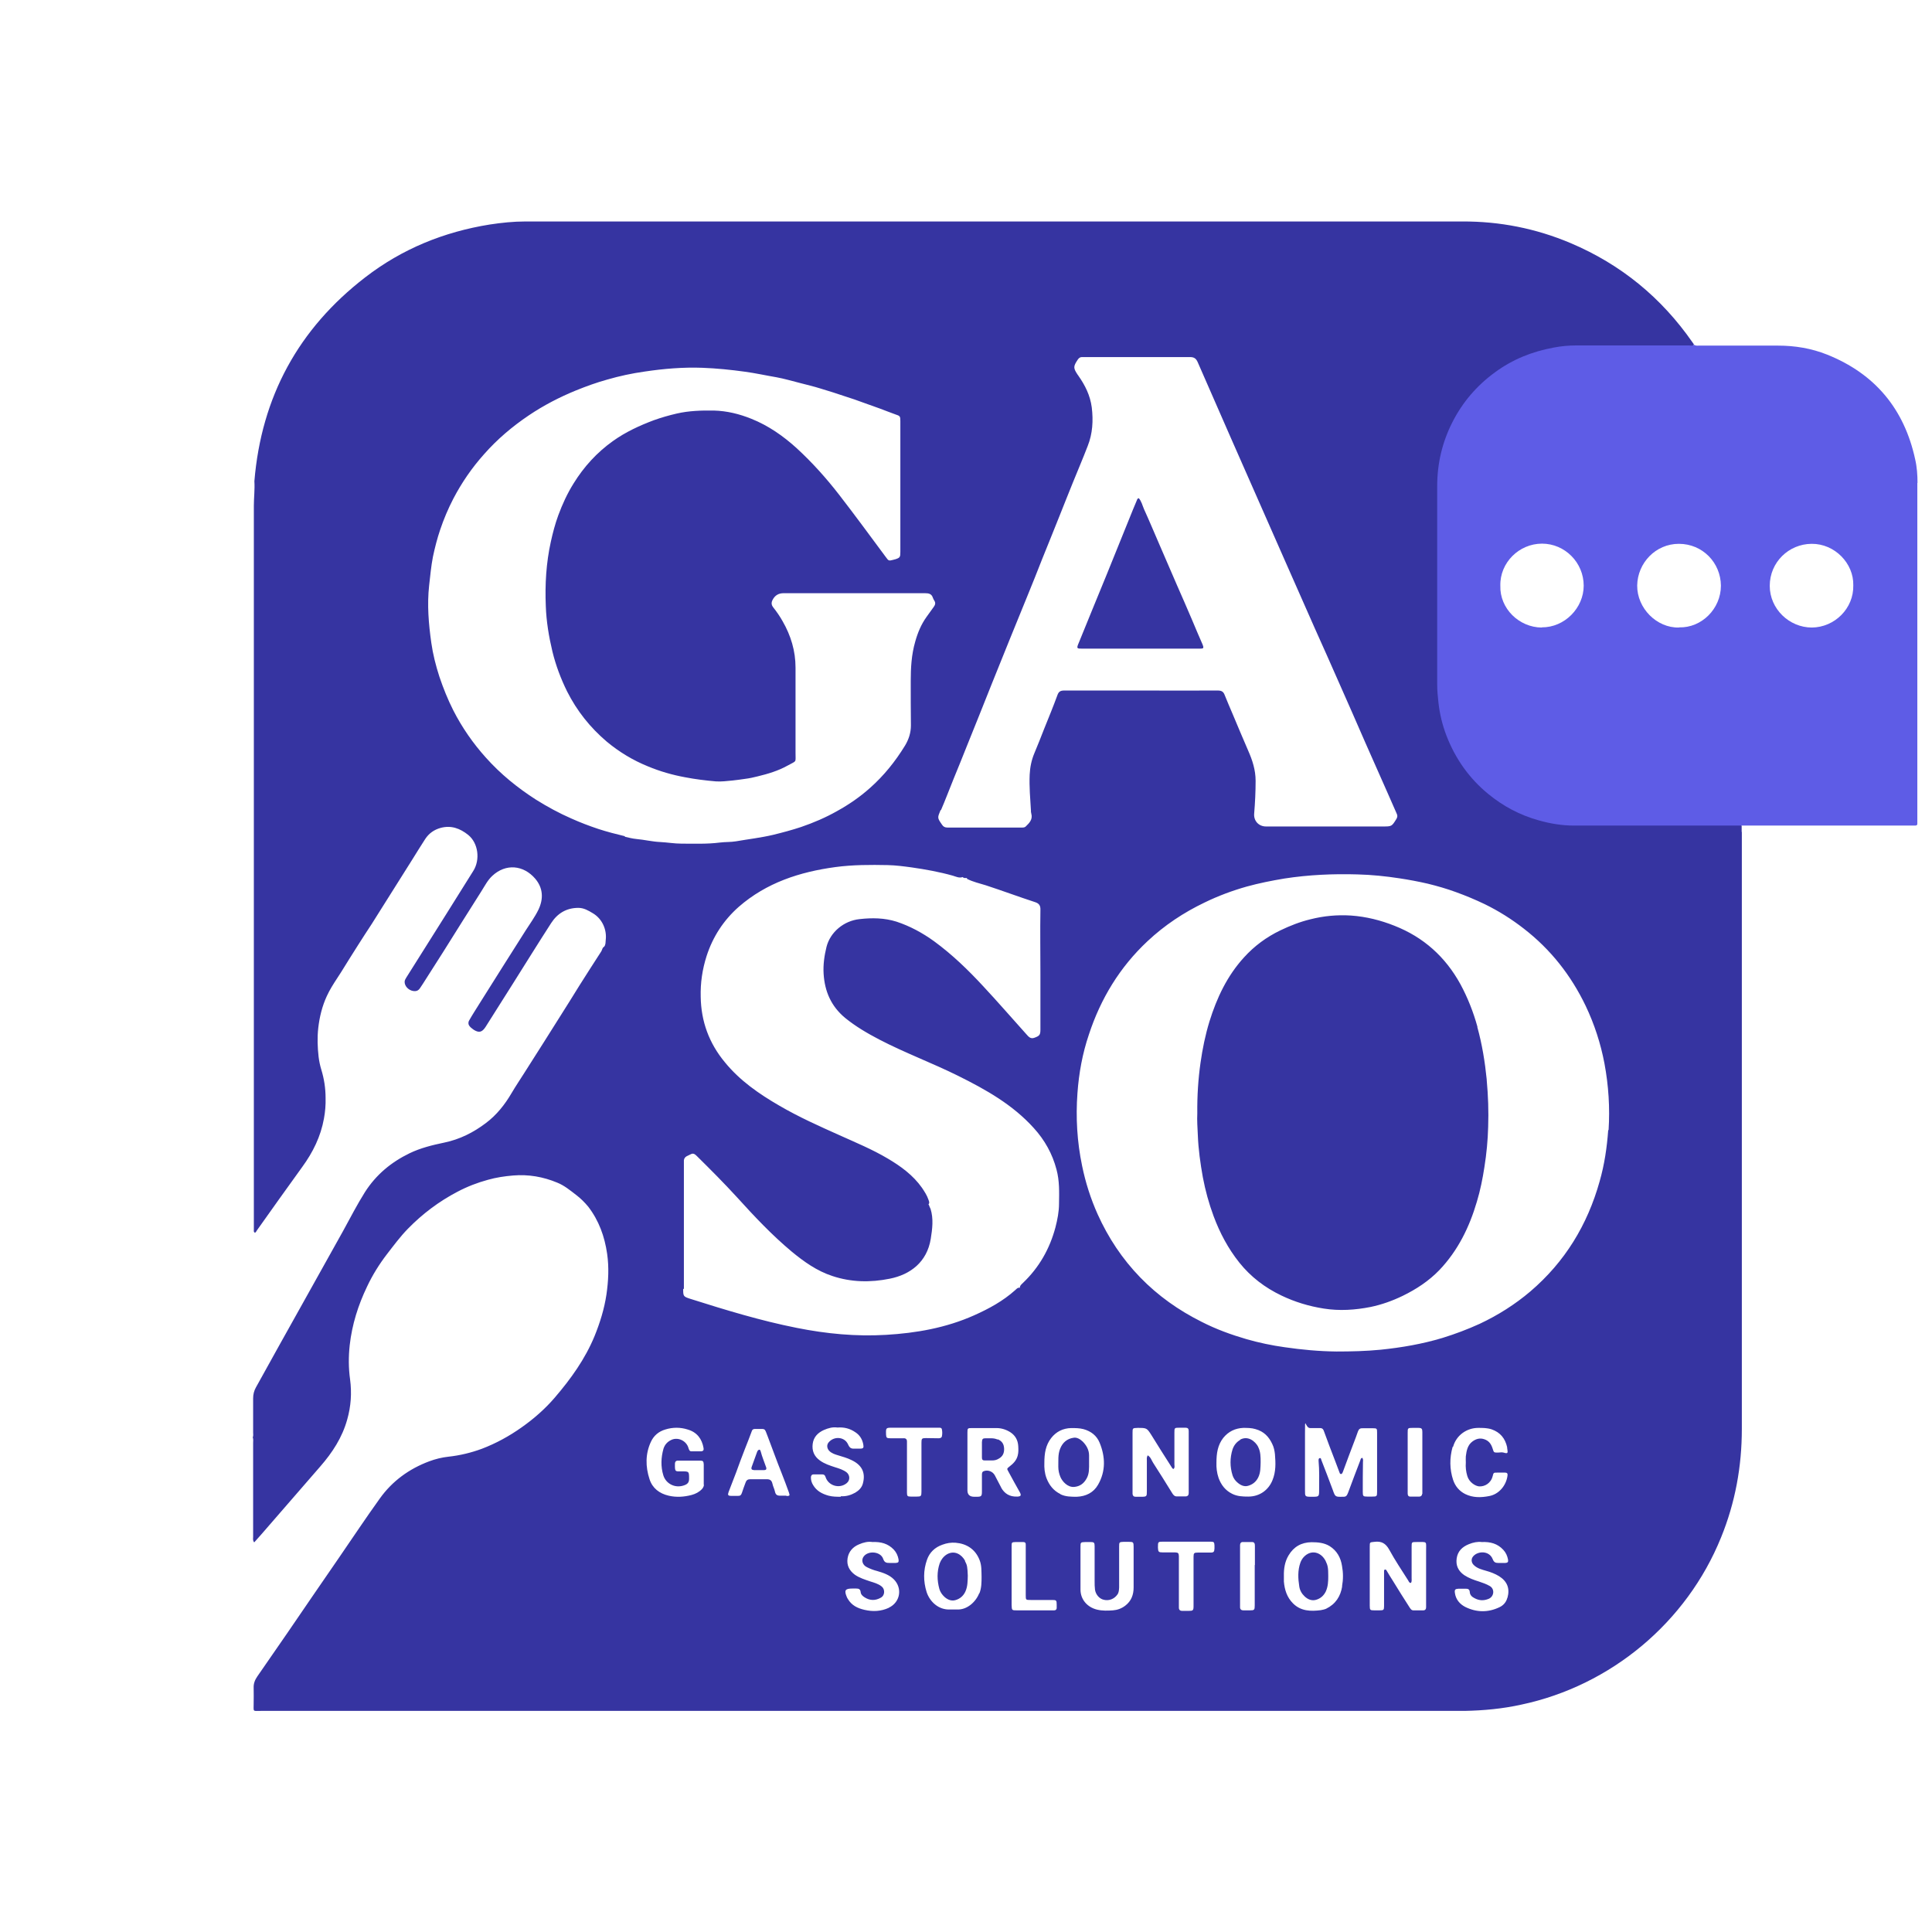
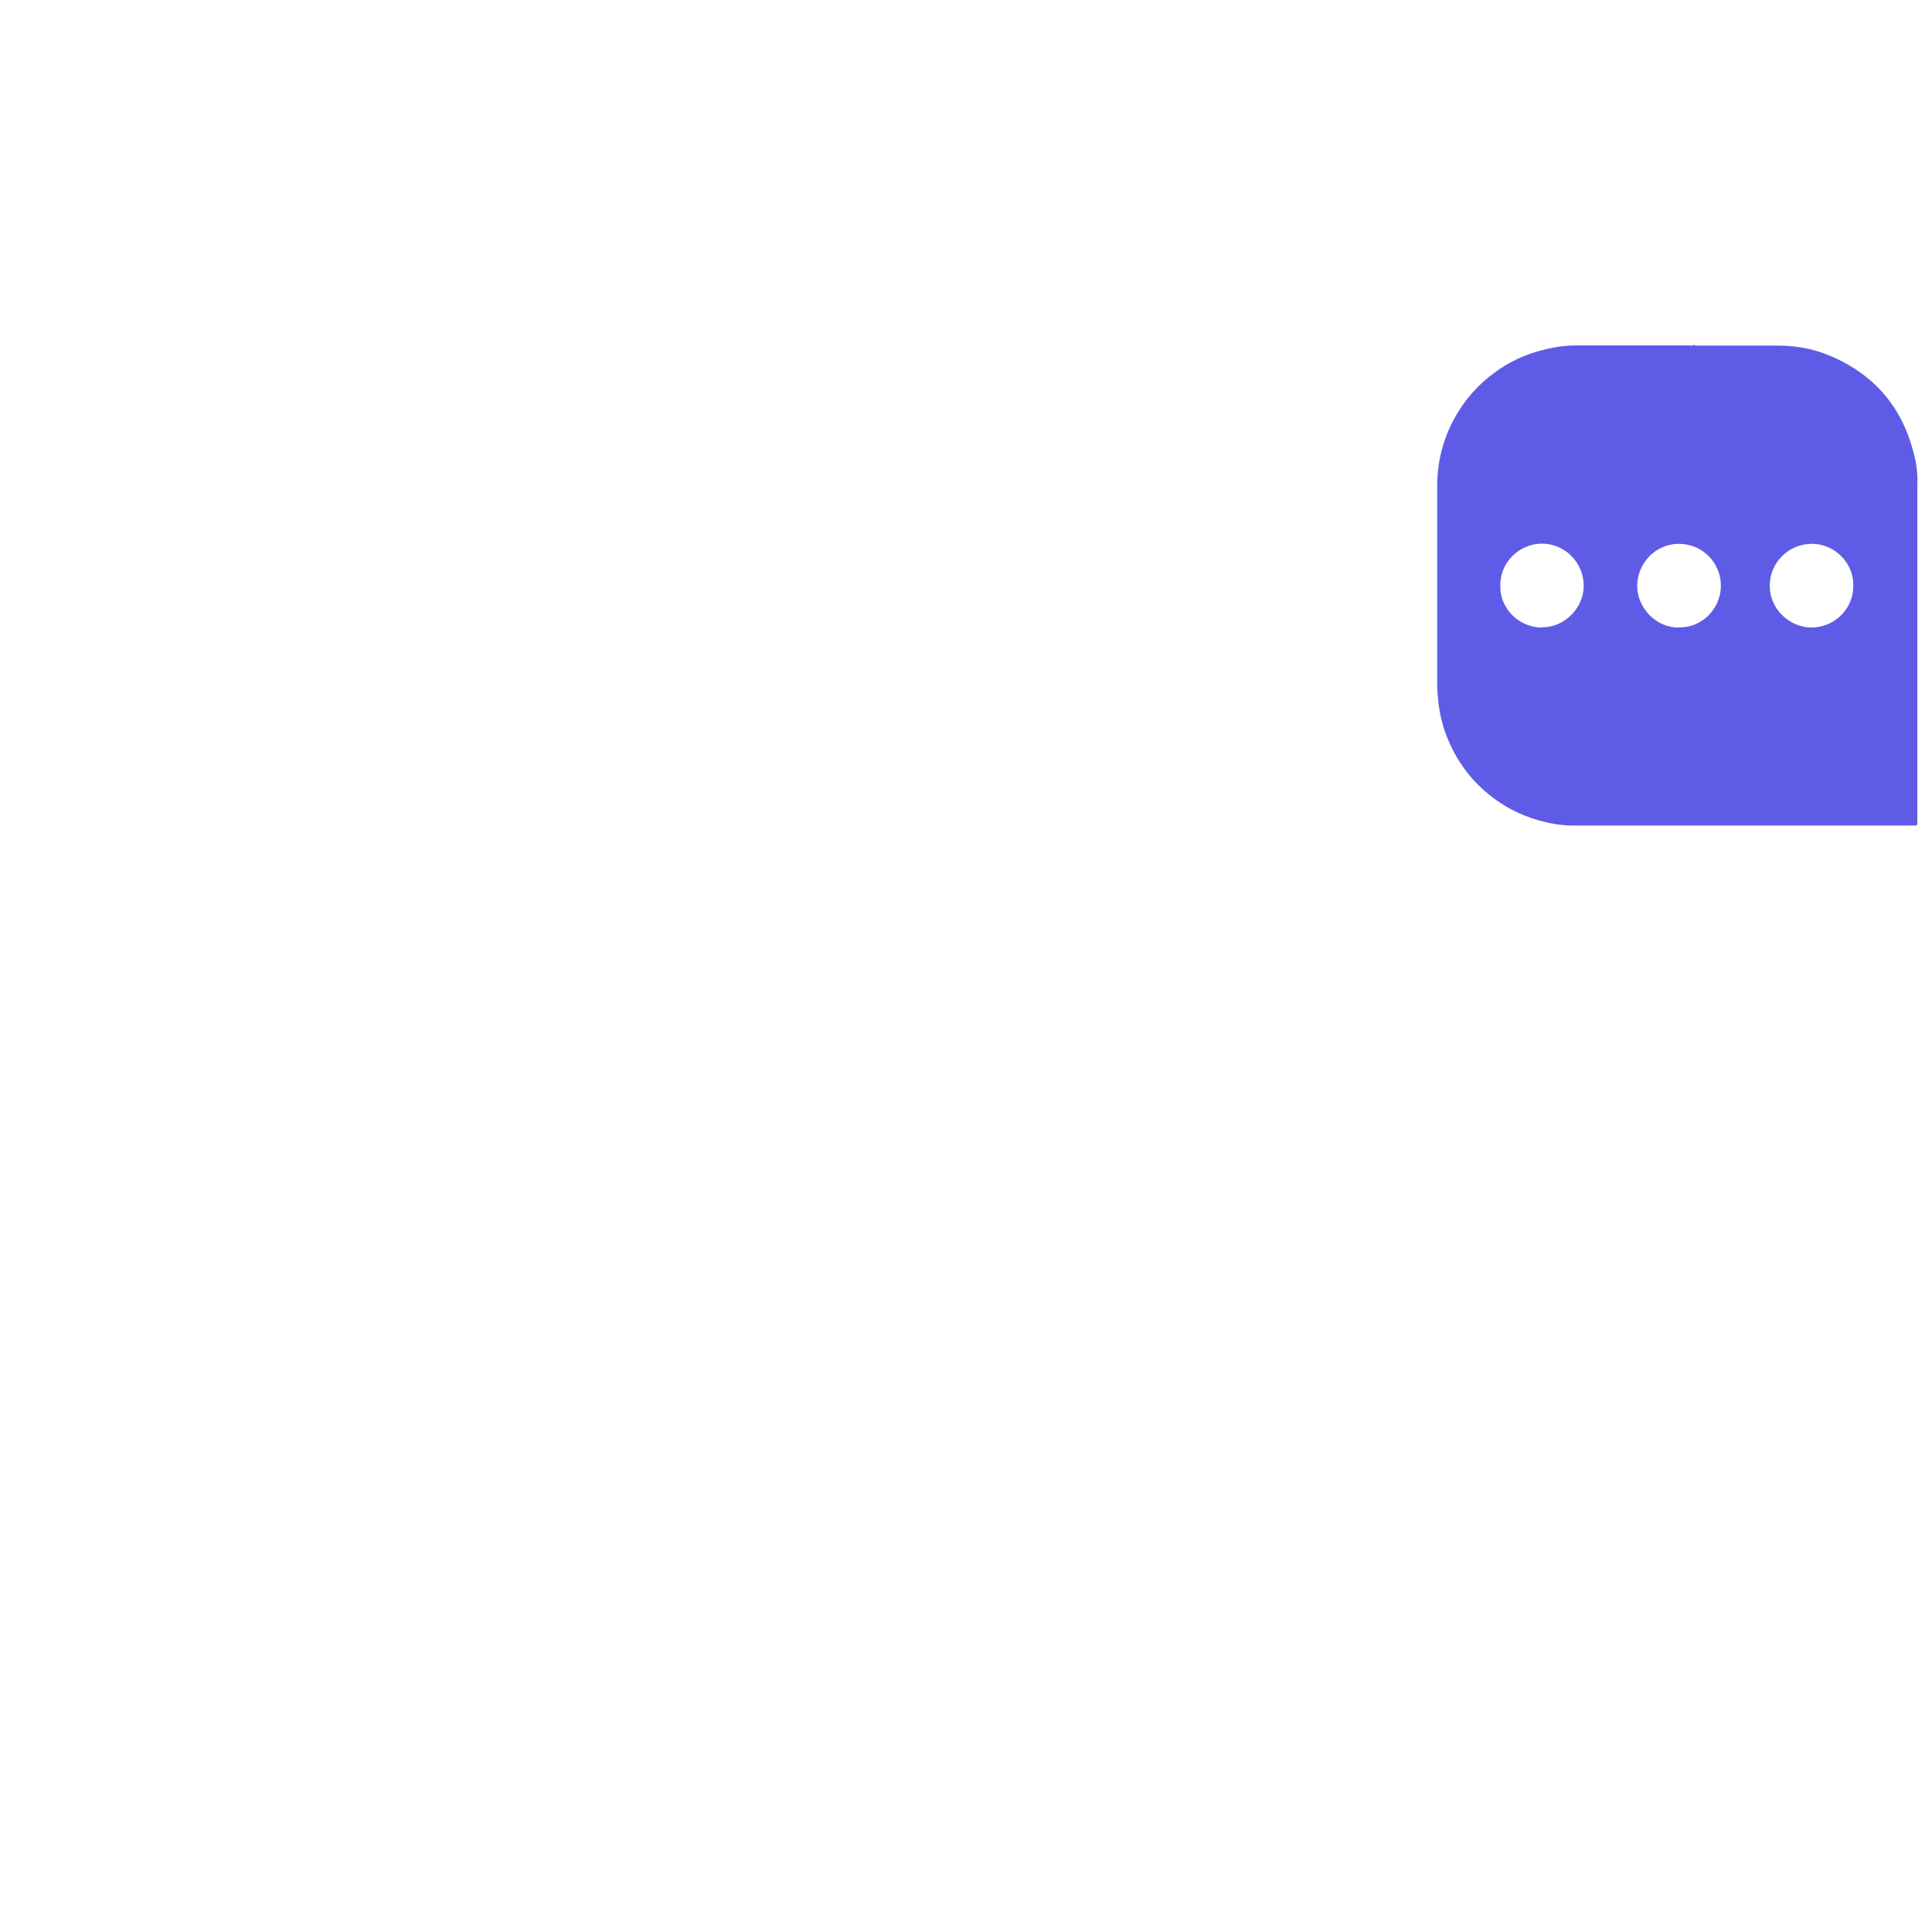
<svg xmlns="http://www.w3.org/2000/svg" id="Layer_1" data-name="Layer 1" version="1.1" viewBox="0 0 1080 1080">
  <defs>
    <style> .cls-1 { fill: #5e5ce6; } .cls-1, .cls-2 { stroke-width: 0px; } .cls-2 { fill: #3634a1; } </style>
  </defs>
-   <path class="cls-2" d="M672.3,360.4c-2-4.6-4-9.2-5.9-13.8-2.8-6.6-5.7-13.2-8.6-19.8-3.2-7.4-6.4-14.8-9.6-22.2-2.9-6.7-5.7-13.4-8.7-20-.9-2.1-1.4-4.4-2.9-6.1-.8.1-.9.7-1.1,1.2-.7,1.7-1.4,3.3-2.1,5-4.9,12.2-9.9,24.4-14.8,36.6-5.2,12.7-10.4,25.3-15.5,37.9-1.4,3.3-1.3,3.3,2.2,3.3,21.2,0,42.5,0,63.7,0,.6,0,1.2,0,1.8,0,2,0,2.2-.3,1.5-2.1ZM672.3,360.4c-2-4.6-4-9.2-5.9-13.8-2.8-6.6-5.7-13.2-8.6-19.8-3.2-7.4-6.4-14.8-9.6-22.2-2.9-6.7-5.7-13.4-8.7-20-.9-2.1-1.4-4.4-2.9-6.1-.8.1-.9.7-1.1,1.2-.7,1.7-1.4,3.3-2.1,5-4.9,12.2-9.9,24.4-14.8,36.6-5.2,12.7-10.4,25.3-15.5,37.9-1.4,3.3-1.3,3.3,2.2,3.3,21.2,0,42.5,0,63.7,0,.6,0,1.2,0,1.8,0,2,0,2.2-.3,1.5-2.1ZM672.3,360.4c-2-4.6-4-9.2-5.9-13.8-2.8-6.6-5.7-13.2-8.6-19.8-3.2-7.4-6.4-14.8-9.6-22.2-2.9-6.7-5.7-13.4-8.7-20-.9-2.1-1.4-4.4-2.9-6.1-.8.1-.9.7-1.1,1.2-.7,1.7-1.4,3.3-2.1,5-4.9,12.2-9.9,24.4-14.8,36.6-5.2,12.7-10.4,25.3-15.5,37.9-1.4,3.3-1.3,3.3,2.2,3.3,21.2,0,42.5,0,63.7,0,.6,0,1.2,0,1.8,0,2,0,2.2-.3,1.5-2.1ZM672.3,360.4c-2-4.6-4-9.2-5.9-13.8-2.8-6.6-5.7-13.2-8.6-19.8-3.2-7.4-6.4-14.8-9.6-22.2-2.9-6.7-5.7-13.4-8.7-20-.9-2.1-1.4-4.4-2.9-6.1-.8.1-.9.7-1.1,1.2-.7,1.7-1.4,3.3-2.1,5-4.9,12.2-9.9,24.4-14.8,36.6-5.2,12.7-10.4,25.3-15.5,37.9-1.4,3.3-1.3,3.3,2.2,3.3,21.2,0,42.5,0,63.7,0,.6,0,1.2,0,1.8,0,2,0,2.2-.3,1.5-2.1ZM672.3,360.4c-2-4.6-4-9.2-5.9-13.8-2.8-6.6-5.7-13.2-8.6-19.8-3.2-7.4-6.4-14.8-9.6-22.2-2.9-6.7-5.7-13.4-8.7-20-.9-2.1-1.4-4.4-2.9-6.1-.8.1-.9.7-1.1,1.2-.7,1.7-1.4,3.3-2.1,5-4.9,12.2-9.9,24.4-14.8,36.6-5.2,12.7-10.4,25.3-15.5,37.9-1.4,3.3-1.3,3.3,2.2,3.3,21.2,0,42.5,0,63.7,0,.6,0,1.2,0,1.8,0,2,0,2.2-.3,1.5-2.1ZM831.1,603.6c-1-10-2.6-19.9-5.3-29.6-2.3-8.3-5.4-16.2-9.5-23.8-8.4-15.3-20.6-26.3-36.9-32.7-7.8-3.1-15.8-5.1-24.2-5.7-7.7-.5-15.2.2-22.7,2.1-5.8,1.4-11.4,3.6-16.8,6.2-7.7,3.7-14.5,8.7-20.3,15.1-9.4,10.3-15.2,22.6-19.3,35.8-2.3,7.5-3.9,15.3-5,23.1-1.3,9.2-1.9,18.4-1.8,28.3-.2,3.7.1,8,.3,12.2.3,7.9,1.4,15.7,2.8,23.5,1.4,7.4,3.4,14.7,6,21.7,3.5,9.4,8.1,18.1,14.4,26,6.4,8,14.3,14,23.5,18.4,7.5,3.6,15.4,6,23.7,7.3,8.8,1.4,17.5.8,26.1-.9,6.2-1.3,12.1-3.4,17.9-6.2,7.6-3.7,14.6-8.3,20.5-14.4,10.4-10.9,16.8-24,21-38.3,1.9-6.3,3.2-12.8,4.2-19.3,1.2-7.5,1.9-15,2.1-22.5.3-8.7,0-17.3-.8-26ZM831.1,603.6c-1-10-2.6-19.9-5.3-29.6-2.3-8.3-5.4-16.2-9.5-23.8-8.4-15.3-20.6-26.3-36.9-32.7-7.8-3.1-15.8-5.1-24.2-5.7-7.7-.5-15.2.2-22.7,2.1-5.8,1.4-11.4,3.6-16.8,6.2-7.7,3.7-14.5,8.7-20.3,15.1-9.4,10.3-15.2,22.6-19.3,35.8-2.3,7.5-3.9,15.3-5,23.1-1.3,9.2-1.9,18.4-1.8,28.3-.2,3.7.1,8,.3,12.2.3,7.9,1.4,15.7,2.8,23.5,1.4,7.4,3.4,14.7,6,21.7,3.5,9.4,8.1,18.1,14.4,26,6.4,8,14.3,14,23.5,18.4,7.5,3.6,15.4,6,23.7,7.3,8.8,1.4,17.5.8,26.1-.9,6.2-1.3,12.1-3.4,17.9-6.2,7.6-3.7,14.6-8.3,20.5-14.4,10.4-10.9,16.8-24,21-38.3,1.9-6.3,3.2-12.8,4.2-19.3,1.2-7.5,1.9-15,2.1-22.5.3-8.7,0-17.3-.8-26ZM672.3,360.4c-2-4.6-4-9.2-5.9-13.8-2.8-6.6-5.7-13.2-8.6-19.8-3.2-7.4-6.4-14.8-9.6-22.2-2.9-6.7-5.7-13.4-8.7-20-.9-2.1-1.4-4.4-2.9-6.1-.8.1-.9.7-1.1,1.2-.7,1.7-1.4,3.3-2.1,5-4.9,12.2-9.9,24.4-14.8,36.6-5.2,12.7-10.4,25.3-15.5,37.9-1.4,3.3-1.3,3.3,2.2,3.3,21.2,0,42.5,0,63.7,0,.6,0,1.2,0,1.8,0,2,0,2.2-.3,1.5-2.1ZM428.2,820.1c-1-3-2.3-5.9-3.1-9.1-.2-.8-.8-.8-1.4-.2-.2.2-.4.6-.5.9-1,2.7-2,5.5-3,8.3-.4,1.1,0,1.6,1.3,1.7.9,0,1.7,0,2.6,0h0c1,0,2.1,0,3.1,0,1,0,1.4-.5,1.1-1.5ZM672.3,360.4c-2-4.6-4-9.2-5.9-13.8-2.8-6.6-5.7-13.2-8.6-19.8-3.2-7.4-6.4-14.8-9.6-22.2-2.9-6.7-5.7-13.4-8.7-20-.9-2.1-1.4-4.4-2.9-6.1-.8.1-.9.7-1.1,1.2-.7,1.7-1.4,3.3-2.1,5-4.9,12.2-9.9,24.4-14.8,36.6-5.2,12.7-10.4,25.3-15.5,37.9-1.4,3.3-1.3,3.3,2.2,3.3,21.2,0,42.5,0,63.7,0,.6,0,1.2,0,1.8,0,2,0,2.2-.3,1.5-2.1ZM831.1,603.6c-1-10-2.6-19.9-5.3-29.6-2.3-8.3-5.4-16.2-9.5-23.8-8.4-15.3-20.6-26.3-36.9-32.7-7.8-3.1-15.8-5.1-24.2-5.7-7.7-.5-15.2.2-22.7,2.1-5.8,1.4-11.4,3.6-16.8,6.2-7.7,3.7-14.5,8.7-20.3,15.1-9.4,10.3-15.2,22.6-19.3,35.8-2.3,7.5-3.9,15.3-5,23.1-1.3,9.2-1.9,18.4-1.8,28.3-.2,3.7.1,8,.3,12.2.3,7.9,1.4,15.7,2.8,23.5,1.4,7.4,3.4,14.7,6,21.7,3.5,9.4,8.1,18.1,14.4,26,6.4,8,14.3,14,23.5,18.4,7.5,3.6,15.4,6,23.7,7.3,8.8,1.4,17.5.8,26.1-.9,6.2-1.3,12.1-3.4,17.9-6.2,7.6-3.7,14.6-8.3,20.5-14.4,10.4-10.9,16.8-24,21-38.3,1.9-6.3,3.2-12.8,4.2-19.3,1.2-7.5,1.9-15,2.1-22.5.3-8.7,0-17.3-.8-26ZM831.1,603.6c-1-10-2.6-19.9-5.3-29.6-2.3-8.3-5.4-16.2-9.5-23.8-8.4-15.3-20.6-26.3-36.9-32.7-7.8-3.1-15.8-5.1-24.2-5.7-7.7-.5-15.2.2-22.7,2.1-5.8,1.4-11.4,3.6-16.8,6.2-7.7,3.7-14.5,8.7-20.3,15.1-9.4,10.3-15.2,22.6-19.3,35.8-2.3,7.5-3.9,15.3-5,23.1-1.3,9.2-1.9,18.4-1.8,28.3-.2,3.7.1,8,.3,12.2.3,7.9,1.4,15.7,2.8,23.5,1.4,7.4,3.4,14.7,6,21.7,3.5,9.4,8.1,18.1,14.4,26,6.4,8,14.3,14,23.5,18.4,7.5,3.6,15.4,6,23.7,7.3,8.8,1.4,17.5.8,26.1-.9,6.2-1.3,12.1-3.4,17.9-6.2,7.6-3.7,14.6-8.3,20.5-14.4,10.4-10.9,16.8-24,21-38.3,1.9-6.3,3.2-12.8,4.2-19.3,1.2-7.5,1.9-15,2.1-22.5.3-8.7,0-17.3-.8-26ZM428.2,820.1c-1-3-2.3-5.9-3.1-9.1-.2-.8-.8-.8-1.4-.2-.2.2-.4.6-.5.9-1,2.7-2,5.5-3,8.3-.4,1.1,0,1.6,1.3,1.7.9,0,1.7,0,2.6,0h0c1,0,2.1,0,3.1,0,1,0,1.4-.5,1.1-1.5ZM672.3,360.4c-2-4.6-4-9.2-5.9-13.8-2.8-6.6-5.7-13.2-8.6-19.8-3.2-7.4-6.4-14.8-9.6-22.2-2.9-6.7-5.7-13.4-8.7-20-.9-2.1-1.4-4.4-2.9-6.1-.8.1-.9.7-1.1,1.2-.7,1.7-1.4,3.3-2.1,5-4.9,12.2-9.9,24.4-14.8,36.6-5.2,12.7-10.4,25.3-15.5,37.9-1.4,3.3-1.3,3.3,2.2,3.3,21.2,0,42.5,0,63.7,0,.6,0,1.2,0,1.8,0,2,0,2.2-.3,1.5-2.1ZM428.2,820.1c-1-3-2.3-5.9-3.1-9.1-.2-.8-.8-.8-1.4-.2-.2.2-.4.6-.5.9-1,2.7-2,5.5-3,8.3-.4,1.1,0,1.6,1.3,1.7.9,0,1.7,0,2.6,0h0c1,0,2.1,0,3.1,0,1,0,1.4-.5,1.1-1.5ZM561.1,809.9c-.1-2.5-1.1-4.2-3.5-5.2-2.2-1-4.4-.6-6.6-.7-1.7,0-2,.4-2.1,2.2,0,1.4,0,2.8,0,4.2h0c0,1.5,0,2.9,0,4.4,0,1.1.4,1.6,1.5,1.6,1.4,0,2.8,0,4.2,0,1.4,0,2.6-.3,3.7-1,2.2-1.2,3.1-3.1,3-5.6ZM672.3,360.4c-2-4.6-4-9.2-5.9-13.8-2.8-6.6-5.7-13.2-8.6-19.8-3.2-7.4-6.4-14.8-9.6-22.2-2.9-6.7-5.7-13.4-8.7-20-.9-2.1-1.4-4.4-2.9-6.1-.8.1-.9.7-1.1,1.2-.7,1.7-1.4,3.3-2.1,5-4.9,12.2-9.9,24.4-14.8,36.6-5.2,12.7-10.4,25.3-15.5,37.9-1.4,3.3-1.3,3.3,2.2,3.3,21.2,0,42.5,0,63.7,0,.6,0,1.2,0,1.8,0,2,0,2.2-.3,1.5-2.1ZM831.1,603.6c-1-10-2.6-19.9-5.3-29.6-2.3-8.3-5.4-16.2-9.5-23.8-8.4-15.3-20.6-26.3-36.9-32.7-7.8-3.1-15.8-5.1-24.2-5.7-7.7-.5-15.2.2-22.7,2.1-5.8,1.4-11.4,3.6-16.8,6.2-7.7,3.7-14.5,8.7-20.3,15.1-9.4,10.3-15.2,22.6-19.3,35.8-2.3,7.5-3.9,15.3-5,23.1-1.3,9.2-1.9,18.4-1.8,28.3-.2,3.7.1,8,.3,12.2.3,7.9,1.4,15.7,2.8,23.5,1.4,7.4,3.4,14.7,6,21.7,3.5,9.4,8.1,18.1,14.4,26,6.4,8,14.3,14,23.5,18.4,7.5,3.6,15.4,6,23.7,7.3,8.8,1.4,17.5.8,26.1-.9,6.2-1.3,12.1-3.4,17.9-6.2,7.6-3.7,14.6-8.3,20.5-14.4,10.4-10.9,16.8-24,21-38.3,1.9-6.3,3.2-12.8,4.2-19.3,1.2-7.5,1.9-15,2.1-22.5.3-8.7,0-17.3-.8-26ZM831.1,603.6c-1-10-2.6-19.9-5.3-29.6-2.3-8.3-5.4-16.2-9.5-23.8-8.4-15.3-20.6-26.3-36.9-32.7-7.8-3.1-15.8-5.1-24.2-5.7-7.7-.5-15.2.2-22.7,2.1-5.8,1.4-11.4,3.6-16.8,6.2-7.7,3.7-14.5,8.7-20.3,15.1-9.4,10.3-15.2,22.6-19.3,35.8-2.3,7.5-3.9,15.3-5,23.1-1.3,9.2-1.9,18.4-1.8,28.3-.2,3.7.1,8,.3,12.2.3,7.9,1.4,15.7,2.8,23.5,1.4,7.4,3.4,14.7,6,21.7,3.5,9.4,8.1,18.1,14.4,26,6.4,8,14.3,14,23.5,18.4,7.5,3.6,15.4,6,23.7,7.3,8.8,1.4,17.5.8,26.1-.9,6.2-1.3,12.1-3.4,17.9-6.2,7.6-3.7,14.6-8.3,20.5-14.4,10.4-10.9,16.8-24,21-38.3,1.9-6.3,3.2-12.8,4.2-19.3,1.2-7.5,1.9-15,2.1-22.5.3-8.7,0-17.3-.8-26ZM561.1,809.9c-.1-2.5-1.1-4.2-3.5-5.2-2.2-1-4.4-.6-6.6-.7-1.7,0-2,.4-2.1,2.2,0,1.4,0,2.8,0,4.2h0c0,1.5,0,2.9,0,4.4,0,1.1.4,1.6,1.5,1.6,1.4,0,2.8,0,4.2,0,1.4,0,2.6-.3,3.7-1,2.2-1.2,3.1-3.1,3-5.6ZM428.2,820.1c-1-3-2.3-5.9-3.1-9.1-.2-.8-.8-.8-1.4-.2-.2.2-.4.6-.5.9-1,2.7-2,5.5-3,8.3-.4,1.1,0,1.6,1.3,1.7.9,0,1.7,0,2.6,0h0c1,0,2.1,0,3.1,0,1,0,1.4-.5,1.1-1.5ZM672.3,360.4c-2-4.6-4-9.2-5.9-13.8-2.8-6.6-5.7-13.2-8.6-19.8-3.2-7.4-6.4-14.8-9.6-22.2-2.9-6.7-5.7-13.4-8.7-20-.9-2.1-1.4-4.4-2.9-6.1-.8.1-.9.7-1.1,1.2-.7,1.7-1.4,3.3-2.1,5-4.9,12.2-9.9,24.4-14.8,36.6-5.2,12.7-10.4,25.3-15.5,37.9-1.4,3.3-1.3,3.3,2.2,3.3,21.2,0,42.5,0,63.7,0,.6,0,1.2,0,1.8,0,2,0,2.2-.3,1.5-2.1ZM428.2,820.1c-1-3-2.3-5.9-3.1-9.1-.2-.8-.8-.8-1.4-.2-.2.2-.4.6-.5.9-1,2.7-2,5.5-3,8.3-.4,1.1,0,1.6,1.3,1.7.9,0,1.7,0,2.6,0h0c1,0,2.1,0,3.1,0,1,0,1.4-.5,1.1-1.5ZM561.1,809.9c-.1-2.5-1.1-4.2-3.5-5.2-2.2-1-4.4-.6-6.6-.7-1.7,0-2,.4-2.1,2.2,0,1.4,0,2.8,0,4.2h0c0,1.5,0,2.9,0,4.4,0,1.1.4,1.6,1.5,1.6,1.4,0,2.8,0,4.2,0,1.4,0,2.6-.3,3.7-1,2.2-1.2,3.1-3.1,3-5.6ZM608.8,817.5c0-1.3,0-2.6,0-3.9,0-3.1-1.5-5.7-3.6-7.8-1.4-1.3-3.2-2.4-5-2.1-3.6.5-6.2,2.6-7.6,6.2-1.3,3.3-.9,6.6-1,10,0,2,.4,3.9,1.2,5.8,1.1,2.5,4,5.8,7.7,5.5,3.2-.3,5.3-1.9,6.8-4.5,1.7-2.8,1.5-6,1.5-9.1ZM672.3,360.4c-2-4.6-4-9.2-5.9-13.8-2.8-6.6-5.7-13.2-8.6-19.8-3.2-7.4-6.4-14.8-9.6-22.2-2.9-6.7-5.7-13.4-8.7-20-.9-2.1-1.4-4.4-2.9-6.1-.8.1-.9.7-1.1,1.2-.7,1.7-1.4,3.3-2.1,5-4.9,12.2-9.9,24.4-14.8,36.6-5.2,12.7-10.4,25.3-15.5,37.9-1.4,3.3-1.3,3.3,2.2,3.3,21.2,0,42.5,0,63.7,0,.6,0,1.2,0,1.8,0,2,0,2.2-.3,1.5-2.1ZM831.1,603.6c-1-10-2.6-19.9-5.3-29.6-2.3-8.3-5.4-16.2-9.5-23.8-8.4-15.3-20.6-26.3-36.9-32.7-7.8-3.1-15.8-5.1-24.2-5.7-7.7-.5-15.2.2-22.7,2.1-5.8,1.4-11.4,3.6-16.8,6.2-7.7,3.7-14.5,8.7-20.3,15.1-9.4,10.3-15.2,22.6-19.3,35.8-2.3,7.5-3.9,15.3-5,23.1-1.3,9.2-1.9,18.4-1.8,28.3-.2,3.7.1,8,.3,12.2.3,7.9,1.4,15.7,2.8,23.5,1.4,7.4,3.4,14.7,6,21.7,3.5,9.4,8.1,18.1,14.4,26,6.4,8,14.3,14,23.5,18.4,7.5,3.6,15.4,6,23.7,7.3,8.8,1.4,17.5.8,26.1-.9,6.2-1.3,12.1-3.4,17.9-6.2,7.6-3.7,14.6-8.3,20.5-14.4,10.4-10.9,16.8-24,21-38.3,1.9-6.3,3.2-12.8,4.2-19.3,1.2-7.5,1.9-15,2.1-22.5.3-8.7,0-17.3-.8-26ZM831.1,603.6c-1-10-2.6-19.9-5.3-29.6-2.3-8.3-5.4-16.2-9.5-23.8-8.4-15.3-20.6-26.3-36.9-32.7-7.8-3.1-15.8-5.1-24.2-5.7-7.7-.5-15.2.2-22.7,2.1-5.8,1.4-11.4,3.6-16.8,6.2-7.7,3.7-14.5,8.7-20.3,15.1-9.4,10.3-15.2,22.6-19.3,35.8-2.3,7.5-3.9,15.3-5,23.1-1.3,9.2-1.9,18.4-1.8,28.3-.2,3.7.1,8,.3,12.2.3,7.9,1.4,15.7,2.8,23.5,1.4,7.4,3.4,14.7,6,21.7,3.5,9.4,8.1,18.1,14.4,26,6.4,8,14.3,14,23.5,18.4,7.5,3.6,15.4,6,23.7,7.3,8.8,1.4,17.5.8,26.1-.9,6.2-1.3,12.1-3.4,17.9-6.2,7.6-3.7,14.6-8.3,20.5-14.4,10.4-10.9,16.8-24,21-38.3,1.9-6.3,3.2-12.8,4.2-19.3,1.2-7.5,1.9-15,2.1-22.5.3-8.7,0-17.3-.8-26ZM608.8,817.5c0-1.3,0-2.6,0-3.9,0-3.1-1.5-5.7-3.6-7.8-1.4-1.3-3.2-2.4-5-2.1-3.6.5-6.2,2.6-7.6,6.2-1.3,3.3-.9,6.6-1,10,0,2,.4,3.9,1.2,5.8,1.1,2.5,4,5.8,7.7,5.5,3.2-.3,5.3-1.9,6.8-4.5,1.7-2.8,1.5-6,1.5-9.1ZM561.1,809.9c-.1-2.5-1.1-4.2-3.5-5.2-2.2-1-4.4-.6-6.6-.7-1.7,0-2,.4-2.1,2.2,0,1.4,0,2.8,0,4.2h0c0,1.5,0,2.9,0,4.4,0,1.1.4,1.6,1.5,1.6,1.4,0,2.8,0,4.2,0,1.4,0,2.6-.3,3.7-1,2.2-1.2,3.1-3.1,3-5.6ZM428.2,820.1c-1-3-2.3-5.9-3.1-9.1-.2-.8-.8-.8-1.4-.2-.2.2-.4.6-.5.9-1,2.7-2,5.5-3,8.3-.4,1.1,0,1.6,1.3,1.7.9,0,1.7,0,2.6,0h0c1,0,2.1,0,3.1,0,1,0,1.4-.5,1.1-1.5ZM672.3,360.4c-2-4.6-4-9.2-5.9-13.8-2.8-6.6-5.7-13.2-8.6-19.8-3.2-7.4-6.4-14.8-9.6-22.2-2.9-6.7-5.7-13.4-8.7-20-.9-2.1-1.4-4.4-2.9-6.1-.8.1-.9.7-1.1,1.2-.7,1.7-1.4,3.3-2.1,5-4.9,12.2-9.9,24.4-14.8,36.6-5.2,12.7-10.4,25.3-15.5,37.9-1.4,3.3-1.3,3.3,2.2,3.3,21.2,0,42.5,0,63.7,0,.6,0,1.2,0,1.8,0,2,0,2.2-.3,1.5-2.1ZM428.2,820.1c-1-3-2.3-5.9-3.1-9.1-.2-.8-.8-.8-1.4-.2-.2.2-.4.6-.5.9-1,2.7-2,5.5-3,8.3-.4,1.1,0,1.6,1.3,1.7.9,0,1.7,0,2.6,0h0c1,0,2.1,0,3.1,0,1,0,1.4-.5,1.1-1.5ZM561.1,809.9c-.1-2.5-1.1-4.2-3.5-5.2-2.2-1-4.4-.6-6.6-.7-1.7,0-2,.4-2.1,2.2,0,1.4,0,2.8,0,4.2h0c0,1.5,0,2.9,0,4.4,0,1.1.4,1.6,1.5,1.6,1.4,0,2.8,0,4.2,0,1.4,0,2.6-.3,3.7-1,2.2-1.2,3.1-3.1,3-5.6ZM608.8,817.5c0-1.3,0-2.6,0-3.9,0-3.1-1.5-5.7-3.6-7.8-1.4-1.3-3.2-2.4-5-2.1-3.6.5-6.2,2.6-7.6,6.2-1.3,3.3-.9,6.6-1,10,0,2,.4,3.9,1.2,5.8,1.1,2.5,4,5.8,7.7,5.5,3.2-.3,5.3-1.9,6.8-4.5,1.7-2.8,1.5-6,1.5-9.1ZM672.3,360.4c-2-4.6-4-9.2-5.9-13.8-2.8-6.6-5.7-13.2-8.6-19.8-3.2-7.4-6.4-14.8-9.6-22.2-2.9-6.7-5.7-13.4-8.7-20-.9-2.1-1.4-4.4-2.9-6.1-.8.1-.9.7-1.1,1.2-.7,1.7-1.4,3.3-2.1,5-4.9,12.2-9.9,24.4-14.8,36.6-5.2,12.7-10.4,25.3-15.5,37.9-1.4,3.3-1.3,3.3,2.2,3.3,21.2,0,42.5,0,63.7,0,.6,0,1.2,0,1.8,0,2,0,2.2-.3,1.5-2.1ZM703.4,808.9c-1.7-3.3-5.8-6.4-10.1-4-2.1,1.2-3.5,3-4.3,5.3-1.5,4.8-1.5,9.7,0,14.5.5,1.6,1.5,3,2.7,4,1.7,1.5,3.7,2.5,5.9,1.9,2.6-.7,4.6-2.3,5.8-4.8,1.3-2.7,1.2-5.5,1.3-8.4,0-2.9,0-5.9-1.4-8.6ZM831.1,603.6c-1-10-2.6-19.9-5.3-29.6-2.3-8.3-5.4-16.2-9.5-23.8-8.4-15.3-20.6-26.3-36.9-32.7-7.8-3.1-15.8-5.1-24.2-5.7-7.7-.5-15.2.2-22.7,2.1-5.8,1.4-11.4,3.6-16.8,6.2-7.7,3.7-14.5,8.7-20.3,15.1-9.4,10.3-15.2,22.6-19.3,35.8-2.3,7.5-3.9,15.3-5,23.1-1.3,9.2-1.9,18.4-1.8,28.3-.2,3.7.1,8,.3,12.2.3,7.9,1.4,15.7,2.8,23.5,1.4,7.4,3.4,14.7,6,21.7,3.5,9.4,8.1,18.1,14.4,26,6.4,8,14.3,14,23.5,18.4,7.5,3.6,15.4,6,23.7,7.3,8.8,1.4,17.5.8,26.1-.9,6.2-1.3,12.1-3.4,17.9-6.2,7.6-3.7,14.6-8.3,20.5-14.4,10.4-10.9,16.8-24,21-38.3,1.9-6.3,3.2-12.8,4.2-19.3,1.2-7.5,1.9-15,2.1-22.5.3-8.7,0-17.3-.8-26ZM831.1,603.6c-1-10-2.6-19.9-5.3-29.6-2.3-8.3-5.4-16.2-9.5-23.8-8.4-15.3-20.6-26.3-36.9-32.7-7.8-3.1-15.8-5.1-24.2-5.7-7.7-.5-15.2.2-22.7,2.1-5.8,1.4-11.4,3.6-16.8,6.2-7.7,3.7-14.5,8.7-20.3,15.1-9.4,10.3-15.2,22.6-19.3,35.8-2.3,7.5-3.9,15.3-5,23.1-1.3,9.2-1.9,18.4-1.8,28.3-.2,3.7.1,8,.3,12.2.3,7.9,1.4,15.7,2.8,23.5,1.4,7.4,3.4,14.7,6,21.7,3.5,9.4,8.1,18.1,14.4,26,6.4,8,14.3,14,23.5,18.4,7.5,3.6,15.4,6,23.7,7.3,8.8,1.4,17.5.8,26.1-.9,6.2-1.3,12.1-3.4,17.9-6.2,7.6-3.7,14.6-8.3,20.5-14.4,10.4-10.9,16.8-24,21-38.3,1.9-6.3,3.2-12.8,4.2-19.3,1.2-7.5,1.9-15,2.1-22.5.3-8.7,0-17.3-.8-26ZM703.4,808.9c-1.7-3.3-5.8-6.4-10.1-4-2.1,1.2-3.5,3-4.3,5.3-1.5,4.8-1.5,9.7,0,14.5.5,1.6,1.5,3,2.7,4,1.7,1.5,3.7,2.5,5.9,1.9,2.6-.7,4.6-2.3,5.8-4.8,1.3-2.7,1.2-5.5,1.3-8.4,0-2.9,0-5.9-1.4-8.6ZM608.8,817.5c0-1.3,0-2.6,0-3.9,0-3.1-1.5-5.7-3.6-7.8-1.4-1.3-3.2-2.4-5-2.1-3.6.5-6.2,2.6-7.6,6.2-1.3,3.3-.9,6.6-1,10,0,2,.4,3.9,1.2,5.8,1.1,2.5,4,5.8,7.7,5.5,3.2-.3,5.3-1.9,6.8-4.5,1.7-2.8,1.5-6,1.5-9.1ZM561.1,809.9c-.1-2.5-1.1-4.2-3.5-5.2-2.2-1-4.4-.6-6.6-.7-1.7,0-2,.4-2.1,2.2,0,1.4,0,2.8,0,4.2h0c0,1.5,0,2.9,0,4.4,0,1.1.4,1.6,1.5,1.6,1.4,0,2.8,0,4.2,0,1.4,0,2.6-.3,3.7-1,2.2-1.2,3.1-3.1,3-5.6ZM428.2,820.1c-1-3-2.3-5.9-3.1-9.1-.2-.8-.8-.8-1.4-.2-.2.2-.4.6-.5.9-1,2.7-2,5.5-3,8.3-.4,1.1,0,1.6,1.3,1.7.9,0,1.7,0,2.6,0h0c1,0,2.1,0,3.1,0,1,0,1.4-.5,1.1-1.5ZM672.3,360.4c-2-4.6-4-9.2-5.9-13.8-2.8-6.6-5.7-13.2-8.6-19.8-3.2-7.4-6.4-14.8-9.6-22.2-2.9-6.7-5.7-13.4-8.7-20-.9-2.1-1.4-4.4-2.9-6.1-.8.1-.9.7-1.1,1.2-.7,1.7-1.4,3.3-2.1,5-4.9,12.2-9.9,24.4-14.8,36.6-5.2,12.7-10.4,25.3-15.5,37.9-1.4,3.3-1.3,3.3,2.2,3.3,21.2,0,42.5,0,63.7,0,.6,0,1.2,0,1.8,0,2,0,2.2-.3,1.5-2.1ZM428.2,820.1c-1-3-2.3-5.9-3.1-9.1-.2-.8-.8-.8-1.4-.2-.2.2-.4.6-.5.9-1,2.7-2,5.5-3,8.3-.4,1.1,0,1.6,1.3,1.7.9,0,1.7,0,2.6,0h0c1,0,2.1,0,3.1,0,1,0,1.4-.5,1.1-1.5ZM561.1,809.9c-.1-2.5-1.1-4.2-3.5-5.2-2.2-1-4.4-.6-6.6-.7-1.7,0-2,.4-2.1,2.2,0,1.4,0,2.8,0,4.2h0c0,1.5,0,2.9,0,4.4,0,1.1.4,1.6,1.5,1.6,1.4,0,2.8,0,4.2,0,1.4,0,2.6-.3,3.7-1,2.2-1.2,3.1-3.1,3-5.6ZM608.8,817.5c0-1.3,0-2.6,0-3.9,0-3.1-1.5-5.7-3.6-7.8-1.4-1.3-3.2-2.4-5-2.1-3.6.5-6.2,2.6-7.6,6.2-1.3,3.3-.9,6.6-1,10,0,2,.4,3.9,1.2,5.8,1.1,2.5,4,5.8,7.7,5.5,3.2-.3,5.3-1.9,6.8-4.5,1.7-2.8,1.5-6,1.5-9.1ZM672.3,360.4c-2-4.6-4-9.2-5.9-13.8-2.8-6.6-5.7-13.2-8.6-19.8-3.2-7.4-6.4-14.8-9.6-22.2-2.9-6.7-5.7-13.4-8.7-20-.9-2.1-1.4-4.4-2.9-6.1-.8.1-.9.7-1.1,1.2-.7,1.7-1.4,3.3-2.1,5-4.9,12.2-9.9,24.4-14.8,36.6-5.2,12.7-10.4,25.3-15.5,37.9-1.4,3.3-1.3,3.3,2.2,3.3,21.2,0,42.5,0,63.7,0,.6,0,1.2,0,1.8,0,2,0,2.2-.3,1.5-2.1ZM703.4,808.9c-1.7-3.3-5.8-6.4-10.1-4-2.1,1.2-3.5,3-4.3,5.3-1.5,4.8-1.5,9.7,0,14.5.5,1.6,1.5,3,2.7,4,1.7,1.5,3.7,2.5,5.9,1.9,2.6-.7,4.6-2.3,5.8-4.8,1.3-2.7,1.2-5.5,1.3-8.4,0-2.9,0-5.9-1.4-8.6ZM831.1,603.6c-1-10-2.6-19.9-5.3-29.6-2.3-8.3-5.4-16.2-9.5-23.8-8.4-15.3-20.6-26.3-36.9-32.7-7.8-3.1-15.8-5.1-24.2-5.7-7.7-.5-15.2.2-22.7,2.1-5.8,1.4-11.4,3.6-16.8,6.2-7.7,3.7-14.5,8.7-20.3,15.1-9.4,10.3-15.2,22.6-19.3,35.8-2.3,7.5-3.9,15.3-5,23.1-1.3,9.2-1.9,18.4-1.8,28.3-.2,3.7.1,8,.3,12.2.3,7.9,1.4,15.7,2.8,23.5,1.4,7.4,3.4,14.7,6,21.7,3.5,9.4,8.1,18.1,14.4,26,6.4,8,14.3,14,23.5,18.4,7.5,3.6,15.4,6,23.7,7.3,8.8,1.4,17.5.8,26.1-.9,6.2-1.3,12.1-3.4,17.9-6.2,7.6-3.7,14.6-8.3,20.5-14.4,10.4-10.9,16.8-24,21-38.3,1.9-6.3,3.2-12.8,4.2-19.3,1.2-7.5,1.9-15,2.1-22.5.3-8.7,0-17.3-.8-26ZM831.1,603.6c-1-10-2.6-19.9-5.3-29.6-2.3-8.3-5.4-16.2-9.5-23.8-8.4-15.3-20.6-26.3-36.9-32.7-7.8-3.1-15.8-5.1-24.2-5.7-7.7-.5-15.2.2-22.7,2.1-5.8,1.4-11.4,3.6-16.8,6.2-7.7,3.7-14.5,8.7-20.3,15.1-9.4,10.3-15.2,22.6-19.3,35.8-2.3,7.5-3.9,15.3-5,23.1-1.3,9.2-1.9,18.4-1.8,28.3-.2,3.7.1,8,.3,12.2.3,7.9,1.4,15.7,2.8,23.5,1.4,7.4,3.4,14.7,6,21.7,3.5,9.4,8.1,18.1,14.4,26,6.4,8,14.3,14,23.5,18.4,7.5,3.6,15.4,6,23.7,7.3,8.8,1.4,17.5.8,26.1-.9,6.2-1.3,12.1-3.4,17.9-6.2,7.6-3.7,14.6-8.3,20.5-14.4,10.4-10.9,16.8-24,21-38.3,1.9-6.3,3.2-12.8,4.2-19.3,1.2-7.5,1.9-15,2.1-22.5.3-8.7,0-17.3-.8-26ZM703.4,808.9c-1.7-3.3-5.8-6.4-10.1-4-2.1,1.2-3.5,3-4.3,5.3-1.5,4.8-1.5,9.7,0,14.5.5,1.6,1.5,3,2.7,4,1.7,1.5,3.7,2.5,5.9,1.9,2.6-.7,4.6-2.3,5.8-4.8,1.3-2.7,1.2-5.5,1.3-8.4,0-2.9,0-5.9-1.4-8.6ZM608.8,817.5c0-1.3,0-2.6,0-3.9,0-3.1-1.5-5.7-3.6-7.8-1.4-1.3-3.2-2.4-5-2.1-3.6.5-6.2,2.6-7.6,6.2-1.3,3.3-.9,6.6-1,10,0,2,.4,3.9,1.2,5.8,1.1,2.5,4,5.8,7.7,5.5,3.2-.3,5.3-1.9,6.8-4.5,1.7-2.8,1.5-6,1.5-9.1ZM561.1,809.9c-.1-2.5-1.1-4.2-3.5-5.2-2.2-1-4.4-.6-6.6-.7-1.7,0-2,.4-2.1,2.2,0,1.4,0,2.8,0,4.2h0c0,1.5,0,2.9,0,4.4,0,1.1.4,1.6,1.5,1.6,1.4,0,2.8,0,4.2,0,1.4,0,2.6-.3,3.7-1,2.2-1.2,3.1-3.1,3-5.6ZM428.2,820.1c-1-3-2.3-5.9-3.1-9.1-.2-.8-.8-.8-1.4-.2-.2.2-.4.6-.5.9-1,2.7-2,5.5-3,8.3-.4,1.1,0,1.6,1.3,1.7.9,0,1.7,0,2.6,0h0c1,0,2.1,0,3.1,0,1,0,1.4-.5,1.1-1.5ZM672.3,360.4c-2-4.6-4-9.2-5.9-13.8-2.8-6.6-5.7-13.2-8.6-19.8-3.2-7.4-6.4-14.8-9.6-22.2-2.9-6.7-5.7-13.4-8.7-20-.9-2.1-1.4-4.4-2.9-6.1-.8.1-.9.7-1.1,1.2-.7,1.7-1.4,3.3-2.1,5-4.9,12.2-9.9,24.4-14.8,36.6-5.2,12.7-10.4,25.3-15.5,37.9-1.4,3.3-1.3,3.3,2.2,3.3,21.2,0,42.5,0,63.7,0,.6,0,1.2,0,1.8,0,2,0,2.2-.3,1.5-2.1ZM428.2,820.1c-1-3-2.3-5.9-3.1-9.1-.2-.8-.8-.8-1.4-.2-.2.2-.4.6-.5.9-1,2.7-2,5.5-3,8.3-.4,1.1,0,1.6,1.3,1.7.9,0,1.7,0,2.6,0h0c1,0,2.1,0,3.1,0,1,0,1.4-.5,1.1-1.5ZM561.1,809.9c-.1-2.5-1.1-4.2-3.5-5.2-2.2-1-4.4-.6-6.6-.7-1.7,0-2,.4-2.1,2.2,0,1.4,0,2.8,0,4.2h0c0,1.5,0,2.9,0,4.4,0,1.1.4,1.6,1.5,1.6,1.4,0,2.8,0,4.2,0,1.4,0,2.6-.3,3.7-1,2.2-1.2,3.1-3.1,3-5.6ZM608.8,817.5c0-1.3,0-2.6,0-3.9,0-3.1-1.5-5.7-3.6-7.8-1.4-1.3-3.2-2.4-5-2.1-3.6.5-6.2,2.6-7.6,6.2-1.3,3.3-.9,6.6-1,10,0,2,.4,3.9,1.2,5.8,1.1,2.5,4,5.8,7.7,5.5,3.2-.3,5.3-1.9,6.8-4.5,1.7-2.8,1.5-6,1.5-9.1ZM672.3,360.4c-2-4.6-4-9.2-5.9-13.8-2.8-6.6-5.7-13.2-8.6-19.8-3.2-7.4-6.4-14.8-9.6-22.2-2.9-6.7-5.7-13.4-8.7-20-.9-2.1-1.4-4.4-2.9-6.1-.8.1-.9.7-1.1,1.2-.7,1.7-1.4,3.3-2.1,5-4.9,12.2-9.9,24.4-14.8,36.6-5.2,12.7-10.4,25.3-15.5,37.9-1.4,3.3-1.3,3.3,2.2,3.3,21.2,0,42.5,0,63.7,0,.6,0,1.2,0,1.8,0,2,0,2.2-.3,1.5-2.1ZM703.4,808.9c-1.7-3.3-5.8-6.4-10.1-4-2.1,1.2-3.5,3-4.3,5.3-1.5,4.8-1.5,9.7,0,14.5.5,1.6,1.5,3,2.7,4,1.7,1.5,3.7,2.5,5.9,1.9,2.6-.7,4.6-2.3,5.8-4.8,1.3-2.7,1.2-5.5,1.3-8.4,0-2.9,0-5.9-1.4-8.6ZM831.1,603.6c-1-10-2.6-19.9-5.3-29.6-2.3-8.3-5.4-16.2-9.5-23.8-8.4-15.3-20.6-26.3-36.9-32.7-7.8-3.1-15.8-5.1-24.2-5.7-7.7-.5-15.2.2-22.7,2.1-5.8,1.4-11.4,3.6-16.8,6.2-7.7,3.7-14.5,8.7-20.3,15.1-9.4,10.3-15.2,22.6-19.3,35.8-2.3,7.5-3.9,15.3-5,23.1-1.3,9.2-1.9,18.4-1.8,28.3-.2,3.7.1,8,.3,12.2.3,7.9,1.4,15.7,2.8,23.5,1.4,7.4,3.4,14.7,6,21.7,3.5,9.4,8.1,18.1,14.4,26,6.4,8,14.3,14,23.5,18.4,7.5,3.6,15.4,6,23.7,7.3,8.8,1.4,17.5.8,26.1-.9,6.2-1.3,12.1-3.4,17.9-6.2,7.6-3.7,14.6-8.3,20.5-14.4,10.4-10.9,16.8-24,21-38.3,1.9-6.3,3.2-12.8,4.2-19.3,1.2-7.5,1.9-15,2.1-22.5.3-8.7,0-17.3-.8-26ZM831.1,603.6c-1-10-2.6-19.9-5.3-29.6-2.3-8.3-5.4-16.2-9.5-23.8-8.4-15.3-20.6-26.3-36.9-32.7-7.8-3.1-15.8-5.1-24.2-5.7-7.7-.5-15.2.2-22.7,2.1-5.8,1.4-11.4,3.6-16.8,6.2-7.7,3.7-14.5,8.7-20.3,15.1-9.4,10.3-15.2,22.6-19.3,35.8-2.3,7.5-3.9,15.3-5,23.1-1.3,9.2-1.9,18.4-1.8,28.3-.2,3.7.1,8,.3,12.2.3,7.9,1.4,15.7,2.8,23.5,1.4,7.4,3.4,14.7,6,21.7,3.5,9.4,8.1,18.1,14.4,26,6.4,8,14.3,14,23.5,18.4,7.5,3.6,15.4,6,23.7,7.3,8.8,1.4,17.5.8,26.1-.9,6.2-1.3,12.1-3.4,17.9-6.2,7.6-3.7,14.6-8.3,20.5-14.4,10.4-10.9,16.8-24,21-38.3,1.9-6.3,3.2-12.8,4.2-19.3,1.2-7.5,1.9-15,2.1-22.5.3-8.7,0-17.3-.8-26ZM703.4,808.9c-1.7-3.3-5.8-6.4-10.1-4-2.1,1.2-3.5,3-4.3,5.3-1.5,4.8-1.5,9.7,0,14.5.5,1.6,1.5,3,2.7,4,1.7,1.5,3.7,2.5,5.9,1.9,2.6-.7,4.6-2.3,5.8-4.8,1.3-2.7,1.2-5.5,1.3-8.4,0-2.9,0-5.9-1.4-8.6ZM608.8,817.5c0-1.3,0-2.6,0-3.9,0-3.1-1.5-5.7-3.6-7.8-1.4-1.3-3.2-2.4-5-2.1-3.6.5-6.2,2.6-7.6,6.2-1.3,3.3-.9,6.6-1,10,0,2,.4,3.9,1.2,5.8,1.1,2.5,4,5.8,7.7,5.5,3.2-.3,5.3-1.9,6.8-4.5,1.7-2.8,1.5-6,1.5-9.1ZM561.1,809.9c-.1-2.5-1.1-4.2-3.5-5.2-2.2-1-4.4-.6-6.6-.7-1.7,0-2,.4-2.1,2.2,0,1.4,0,2.8,0,4.2h0c0,1.5,0,2.9,0,4.4,0,1.1.4,1.6,1.5,1.6,1.4,0,2.8,0,4.2,0,1.4,0,2.6-.3,3.7-1,2.2-1.2,3.1-3.1,3-5.6ZM428.2,820.1c-1-3-2.3-5.9-3.1-9.1-.2-.8-.8-.8-1.4-.2-.2.2-.4.6-.5.9-1,2.7-2,5.5-3,8.3-.4,1.1,0,1.6,1.3,1.7.9,0,1.7,0,2.6,0h0c1,0,2.1,0,3.1,0,1,0,1.4-.5,1.1-1.5ZM672.3,360.4c-2-4.6-4-9.2-5.9-13.8-2.8-6.6-5.7-13.2-8.6-19.8-3.2-7.4-6.4-14.8-9.6-22.2-2.9-6.7-5.7-13.4-8.7-20-.9-2.1-1.4-4.4-2.9-6.1-.8.1-.9.7-1.1,1.2-.7,1.7-1.4,3.3-2.1,5-4.9,12.2-9.9,24.4-14.8,36.6-5.2,12.7-10.4,25.3-15.5,37.9-1.4,3.3-1.3,3.3,2.2,3.3,21.2,0,42.5,0,63.7,0,.6,0,1.2,0,1.8,0,2,0,2.2-.3,1.5-2.1ZM428.2,820.1c-1-3-2.3-5.9-3.1-9.1-.2-.8-.8-.8-1.4-.2-.2.2-.4.6-.5.9-1,2.7-2,5.5-3,8.3-.4,1.1,0,1.6,1.3,1.7.9,0,1.7,0,2.6,0h0c1,0,2.1,0,3.1,0,1,0,1.4-.5,1.1-1.5ZM561.1,809.9c-.1-2.5-1.1-4.2-3.5-5.2-2.2-1-4.4-.6-6.6-.7-1.7,0-2,.4-2.1,2.2,0,1.4,0,2.8,0,4.2h0c0,1.5,0,2.9,0,4.4,0,1.1.4,1.6,1.5,1.6,1.4,0,2.8,0,4.2,0,1.4,0,2.6-.3,3.7-1,2.2-1.2,3.1-3.1,3-5.6ZM608.8,817.5c0-1.3,0-2.6,0-3.9,0-3.1-1.5-5.7-3.6-7.8-1.4-1.3-3.2-2.4-5-2.1-3.6.5-6.2,2.6-7.6,6.2-1.3,3.3-.9,6.6-1,10,0,2,.4,3.9,1.2,5.8,1.1,2.5,4,5.8,7.7,5.5,3.2-.3,5.3-1.9,6.8-4.5,1.7-2.8,1.5-6,1.5-9.1ZM672.3,360.4c-2-4.6-4-9.2-5.9-13.8-2.8-6.6-5.7-13.2-8.6-19.8-3.2-7.4-6.4-14.8-9.6-22.2-2.9-6.7-5.7-13.4-8.7-20-.9-2.1-1.4-4.4-2.9-6.1-.8.1-.9.7-1.1,1.2-.7,1.7-1.4,3.3-2.1,5-4.9,12.2-9.9,24.4-14.8,36.6-5.2,12.7-10.4,25.3-15.5,37.9-1.4,3.3-1.3,3.3,2.2,3.3,21.2,0,42.5,0,63.7,0,.6,0,1.2,0,1.8,0,2,0,2.2-.3,1.5-2.1ZM703.4,808.9c-1.7-3.3-5.8-6.4-10.1-4-2.1,1.2-3.5,3-4.3,5.3-1.5,4.8-1.5,9.7,0,14.5.5,1.6,1.5,3,2.7,4,1.7,1.5,3.7,2.5,5.9,1.9,2.6-.7,4.6-2.3,5.8-4.8,1.3-2.7,1.2-5.5,1.3-8.4,0-2.9,0-5.9-1.4-8.6ZM742.5,881.1c0-4.6-.2-5.9-1.5-8.6-2.6-5-8.2-6.5-12.3-2-.8.9-1.4,2-1.8,3.1-1.5,4.3-1.3,8.7-.6,13.1.3,2.2,1.4,4.1,3,5.6,1.8,1.7,4,2.6,6.4,1.9,2.4-.7,4.2-2.2,5.4-4.6,1.3-2.8,1.4-5.7,1.4-8.6ZM831.1,603.6c-1-10-2.6-19.9-5.3-29.6-2.3-8.3-5.4-16.2-9.5-23.8-8.4-15.3-20.6-26.3-36.9-32.7-7.8-3.1-15.8-5.1-24.2-5.7-7.7-.5-15.2.2-22.7,2.1-5.8,1.4-11.4,3.6-16.8,6.2-7.7,3.7-14.5,8.7-20.3,15.1-9.4,10.3-15.2,22.6-19.3,35.8-2.3,7.5-3.9,15.3-5,23.1-1.3,9.2-1.9,18.4-1.8,28.3-.2,3.7.1,8,.3,12.2.3,7.9,1.4,15.7,2.8,23.5,1.4,7.4,3.4,14.7,6,21.7,3.5,9.4,8.1,18.1,14.4,26,6.4,8,14.3,14,23.5,18.4,7.5,3.6,15.4,6,23.7,7.3,8.8,1.4,17.5.8,26.1-.9,6.2-1.3,12.1-3.4,17.9-6.2,7.6-3.7,14.6-8.3,20.5-14.4,10.4-10.9,16.8-24,21-38.3,1.9-6.3,3.2-12.8,4.2-19.3,1.2-7.5,1.9-15,2.1-22.5.3-8.7,0-17.3-.8-26ZM831.1,603.6c-1-10-2.6-19.9-5.3-29.6-2.3-8.3-5.4-16.2-9.5-23.8-8.4-15.3-20.6-26.3-36.9-32.7-7.8-3.1-15.8-5.1-24.2-5.7-7.7-.5-15.2.2-22.7,2.1-5.8,1.4-11.4,3.6-16.8,6.2-7.7,3.7-14.5,8.7-20.3,15.1-9.4,10.3-15.2,22.6-19.3,35.8-2.3,7.5-3.9,15.3-5,23.1-1.3,9.2-1.9,18.4-1.8,28.3-.2,3.7.1,8,.3,12.2.3,7.9,1.4,15.7,2.8,23.5,1.4,7.4,3.4,14.7,6,21.7,3.5,9.4,8.1,18.1,14.4,26,6.4,8,14.3,14,23.5,18.4,7.5,3.6,15.4,6,23.7,7.3,8.8,1.4,17.5.8,26.1-.9,6.2-1.3,12.1-3.4,17.9-6.2,7.6-3.7,14.6-8.3,20.5-14.4,10.4-10.9,16.8-24,21-38.3,1.9-6.3,3.2-12.8,4.2-19.3,1.2-7.5,1.9-15,2.1-22.5.3-8.7,0-17.3-.8-26ZM742.5,881.1c0-4.6-.2-5.9-1.5-8.6-2.6-5-8.2-6.5-12.3-2-.8.9-1.4,2-1.8,3.1-1.5,4.3-1.3,8.7-.6,13.1.3,2.2,1.4,4.1,3,5.6,1.8,1.7,4,2.6,6.4,1.9,2.4-.7,4.2-2.2,5.4-4.6,1.3-2.8,1.4-5.7,1.4-8.6ZM703.4,808.9c-1.7-3.3-5.8-6.4-10.1-4-2.1,1.2-3.5,3-4.3,5.3-1.5,4.8-1.5,9.7,0,14.5.5,1.6,1.5,3,2.7,4,1.7,1.5,3.7,2.5,5.9,1.9,2.6-.7,4.6-2.3,5.8-4.8,1.3-2.7,1.2-5.5,1.3-8.4,0-2.9,0-5.9-1.4-8.6ZM608.8,817.5c0-1.3,0-2.6,0-3.9,0-3.1-1.5-5.7-3.6-7.8-1.4-1.3-3.2-2.4-5-2.1-3.6.5-6.2,2.6-7.6,6.2-1.3,3.3-.9,6.6-1,10,0,2,.4,3.9,1.2,5.8,1.1,2.5,4,5.8,7.7,5.5,3.2-.3,5.3-1.9,6.8-4.5,1.7-2.8,1.5-6,1.5-9.1ZM561.1,809.9c-.1-2.5-1.1-4.2-3.5-5.2-2.2-1-4.4-.6-6.6-.7-1.7,0-2,.4-2.1,2.2,0,1.4,0,2.8,0,4.2h0c0,1.5,0,2.9,0,4.4,0,1.1.4,1.6,1.5,1.6,1.4,0,2.8,0,4.2,0,1.4,0,2.6-.3,3.7-1,2.2-1.2,3.1-3.1,3-5.6ZM428.2,820.1c-1-3-2.3-5.9-3.1-9.1-.2-.8-.8-.8-1.4-.2-.2.2-.4.6-.5.9-1,2.7-2,5.5-3,8.3-.4,1.1,0,1.6,1.3,1.7.9,0,1.7,0,2.6,0h0c1,0,2.1,0,3.1,0,1,0,1.4-.5,1.1-1.5ZM672.3,360.4c-2-4.6-4-9.2-5.9-13.8-2.8-6.6-5.7-13.2-8.6-19.8-3.2-7.4-6.4-14.8-9.6-22.2-2.9-6.7-5.7-13.4-8.7-20-.9-2.1-1.4-4.4-2.9-6.1-.8.1-.9.7-1.1,1.2-.7,1.7-1.4,3.3-2.1,5-4.9,12.2-9.9,24.4-14.8,36.6-5.2,12.7-10.4,25.3-15.5,37.9-1.4,3.3-1.3,3.3,2.2,3.3,21.2,0,42.5,0,63.7,0,.6,0,1.2,0,1.8,0,2,0,2.2-.3,1.5-2.1ZM428.2,820.1c-1-3-2.3-5.9-3.1-9.1-.2-.8-.8-.8-1.4-.2-.2.2-.4.6-.5.9-1,2.7-2,5.5-3,8.3-.4,1.1,0,1.6,1.3,1.7.9,0,1.7,0,2.6,0h0c1,0,2.1,0,3.1,0,1,0,1.4-.5,1.1-1.5ZM561.1,809.9c-.1-2.5-1.1-4.2-3.5-5.2-2.2-1-4.4-.6-6.6-.7-1.7,0-2,.4-2.1,2.2,0,1.4,0,2.8,0,4.2h0c0,1.5,0,2.9,0,4.4,0,1.1.4,1.6,1.5,1.6,1.4,0,2.8,0,4.2,0,1.4,0,2.6-.3,3.7-1,2.2-1.2,3.1-3.1,3-5.6ZM608.8,817.5c0-1.3,0-2.6,0-3.9,0-3.1-1.5-5.7-3.6-7.8-1.4-1.3-3.2-2.4-5-2.1-3.6.5-6.2,2.6-7.6,6.2-1.3,3.3-.9,6.6-1,10,0,2,.4,3.9,1.2,5.8,1.1,2.5,4,5.8,7.7,5.5,3.2-.3,5.3-1.9,6.8-4.5,1.7-2.8,1.5-6,1.5-9.1ZM672.3,360.4c-2-4.6-4-9.2-5.9-13.8-2.8-6.6-5.7-13.2-8.6-19.8-3.2-7.4-6.4-14.8-9.6-22.2-2.9-6.7-5.7-13.4-8.7-20-.9-2.1-1.4-4.4-2.9-6.1-.8.1-.9.7-1.1,1.2-.7,1.7-1.4,3.3-2.1,5-4.9,12.2-9.9,24.4-14.8,36.6-5.2,12.7-10.4,25.3-15.5,37.9-1.4,3.3-1.3,3.3,2.2,3.3,21.2,0,42.5,0,63.7,0,.6,0,1.2,0,1.8,0,2,0,2.2-.3,1.5-2.1ZM703.4,808.9c-1.7-3.3-5.8-6.4-10.1-4-2.1,1.2-3.5,3-4.3,5.3-1.5,4.8-1.5,9.7,0,14.5.5,1.6,1.5,3,2.7,4,1.7,1.5,3.7,2.5,5.9,1.9,2.6-.7,4.6-2.3,5.8-4.8,1.3-2.7,1.2-5.5,1.3-8.4,0-2.9,0-5.9-1.4-8.6ZM742.5,881.1c0-4.6-.2-5.9-1.5-8.6-2.6-5-8.2-6.5-12.3-2-.8.9-1.4,2-1.8,3.1-1.5,4.3-1.3,8.7-.6,13.1.3,2.2,1.4,4.1,3,5.6,1.8,1.7,4,2.6,6.4,1.9,2.4-.7,4.2-2.2,5.4-4.6,1.3-2.8,1.4-5.7,1.4-8.6ZM831.1,603.6c-1-10-2.6-19.9-5.3-29.6-2.3-8.3-5.4-16.2-9.5-23.8-8.4-15.3-20.6-26.3-36.9-32.7-7.8-3.1-15.8-5.1-24.2-5.7-7.7-.5-15.2.2-22.7,2.1-5.8,1.4-11.4,3.6-16.8,6.2-7.7,3.7-14.5,8.7-20.3,15.1-9.4,10.3-15.2,22.6-19.3,35.8-2.3,7.5-3.9,15.3-5,23.1-1.3,9.2-1.9,18.4-1.8,28.3-.2,3.7.1,8,.3,12.2.3,7.9,1.4,15.7,2.8,23.5,1.4,7.4,3.4,14.7,6,21.7,3.5,9.4,8.1,18.1,14.4,26,6.4,8,14.3,14,23.5,18.4,7.5,3.6,15.4,6,23.7,7.3,8.8,1.4,17.5.8,26.1-.9,6.2-1.3,12.1-3.4,17.9-6.2,7.6-3.7,14.6-8.3,20.5-14.4,10.4-10.9,16.8-24,21-38.3,1.9-6.3,3.2-12.8,4.2-19.3,1.2-7.5,1.9-15,2.1-22.5.3-8.7,0-17.3-.8-26ZM831.1,603.6c-1-10-2.6-19.9-5.3-29.6-2.3-8.3-5.4-16.2-9.5-23.8-8.4-15.3-20.6-26.3-36.9-32.7-7.8-3.1-15.8-5.1-24.2-5.7-7.7-.5-15.2.2-22.7,2.1-5.8,1.4-11.4,3.6-16.8,6.2-7.7,3.7-14.5,8.7-20.3,15.1-9.4,10.3-15.2,22.6-19.3,35.8-2.3,7.5-3.9,15.3-5,23.1-1.3,9.2-1.9,18.4-1.8,28.3-.2,3.7.1,8,.3,12.2.3,7.9,1.4,15.7,2.8,23.5,1.4,7.4,3.4,14.7,6,21.7,3.5,9.4,8.1,18.1,14.4,26,6.4,8,14.3,14,23.5,18.4,7.5,3.6,15.4,6,23.7,7.3,8.8,1.4,17.5.8,26.1-.9,6.2-1.3,12.1-3.4,17.9-6.2,7.6-3.7,14.6-8.3,20.5-14.4,10.4-10.9,16.8-24,21-38.3,1.9-6.3,3.2-12.8,4.2-19.3,1.2-7.5,1.9-15,2.1-22.5.3-8.7,0-17.3-.8-26ZM742.5,881.1c0-4.6-.2-5.9-1.5-8.6-2.6-5-8.2-6.5-12.3-2-.8.9-1.4,2-1.8,3.1-1.5,4.3-1.3,8.7-.6,13.1.3,2.2,1.4,4.1,3,5.6,1.8,1.7,4,2.6,6.4,1.9,2.4-.7,4.2-2.2,5.4-4.6,1.3-2.8,1.4-5.7,1.4-8.6ZM703.4,808.9c-1.7-3.3-5.8-6.4-10.1-4-2.1,1.2-3.5,3-4.3,5.3-1.5,4.8-1.5,9.7,0,14.5.5,1.6,1.5,3,2.7,4,1.7,1.5,3.7,2.5,5.9,1.9,2.6-.7,4.6-2.3,5.8-4.8,1.3-2.7,1.2-5.5,1.3-8.4,0-2.9,0-5.9-1.4-8.6ZM608.8,817.5c0-1.3,0-2.6,0-3.9,0-3.1-1.5-5.7-3.6-7.8-1.4-1.3-3.2-2.4-5-2.1-3.6.5-6.2,2.6-7.6,6.2-1.3,3.3-.9,6.6-1,10,0,2,.4,3.9,1.2,5.8,1.1,2.5,4,5.8,7.7,5.5,3.2-.3,5.3-1.9,6.8-4.5,1.7-2.8,1.5-6,1.5-9.1ZM561.1,809.9c-.1-2.5-1.1-4.2-3.5-5.2-2.2-1-4.4-.6-6.6-.7-1.7,0-2,.4-2.1,2.2,0,1.4,0,2.8,0,4.2h0c0,1.5,0,2.9,0,4.4,0,1.1.4,1.6,1.5,1.6,1.4,0,2.8,0,4.2,0,1.4,0,2.6-.3,3.7-1,2.2-1.2,3.1-3.1,3-5.6ZM428.2,820.1c-1-3-2.3-5.9-3.1-9.1-.2-.8-.8-.8-1.4-.2-.2.2-.4.6-.5.9-1,2.7-2,5.5-3,8.3-.4,1.1,0,1.6,1.3,1.7.9,0,1.7,0,2.6,0h0c1,0,2.1,0,3.1,0,1,0,1.4-.5,1.1-1.5ZM672.3,360.4c-2-4.6-4-9.2-5.9-13.8-2.8-6.6-5.7-13.2-8.6-19.8-3.2-7.4-6.4-14.8-9.6-22.2-2.9-6.7-5.7-13.4-8.7-20-.9-2.1-1.4-4.4-2.9-6.1-.8.1-.9.7-1.1,1.2-.7,1.7-1.4,3.3-2.1,5-4.9,12.2-9.9,24.4-14.8,36.6-5.2,12.7-10.4,25.3-15.5,37.9-1.4,3.3-1.3,3.3,2.2,3.3,21.2,0,42.5,0,63.7,0,.6,0,1.2,0,1.8,0,2,0,2.2-.3,1.5-2.1ZM428.2,820.1c-1-3-2.3-5.9-3.1-9.1-.2-.8-.8-.8-1.4-.2-.2.2-.4.6-.5.9-1,2.7-2,5.5-3,8.3-.4,1.1,0,1.6,1.3,1.7.9,0,1.7,0,2.6,0h0c1,0,2.1,0,3.1,0,1,0,1.4-.5,1.1-1.5ZM539.5,872.5c-1.9-3.5-5.9-6.1-10.2-3.6-1.9,1.2-3.2,2.9-4,5-1.6,4.7-1.5,9.5-.2,14.3.5,1.8,1.6,3.3,2.9,4.5,1.7,1.5,3.7,2.4,6,1.8,2.5-.7,4.4-2.2,5.6-4.7,1.4-3,1.3-6.2,1.4-9-.2-4.8-.3-5.8-1.6-8.2ZM561.1,809.9c-.1-2.5-1.1-4.2-3.5-5.2-2.2-1-4.4-.6-6.6-.7-1.7,0-2,.4-2.1,2.2,0,1.4,0,2.8,0,4.2h0c0,1.5,0,2.9,0,4.4,0,1.1.4,1.6,1.5,1.6,1.4,0,2.8,0,4.2,0,1.4,0,2.6-.3,3.7-1,2.2-1.2,3.1-3.1,3-5.6ZM608.8,817.5c0-1.3,0-2.6,0-3.9,0-3.1-1.5-5.7-3.6-7.8-1.4-1.3-3.2-2.4-5-2.1-3.6.5-6.2,2.6-7.6,6.2-1.3,3.3-.9,6.6-1,10,0,2,.4,3.9,1.2,5.8,1.1,2.5,4,5.8,7.7,5.5,3.2-.3,5.3-1.9,6.8-4.5,1.7-2.8,1.5-6,1.5-9.1ZM672.3,360.4c-2-4.6-4-9.2-5.9-13.8-2.8-6.6-5.7-13.2-8.6-19.8-3.2-7.4-6.4-14.8-9.6-22.2-2.9-6.7-5.7-13.4-8.7-20-.9-2.1-1.4-4.4-2.9-6.1-.8.1-.9.7-1.1,1.2-.7,1.7-1.4,3.3-2.1,5-4.9,12.2-9.9,24.4-14.8,36.6-5.2,12.7-10.4,25.3-15.5,37.9-1.4,3.3-1.3,3.3,2.2,3.3,21.2,0,42.5,0,63.7,0,.6,0,1.2,0,1.8,0,2,0,2.2-.3,1.5-2.1ZM703.4,808.9c-1.7-3.3-5.8-6.4-10.1-4-2.1,1.2-3.5,3-4.3,5.3-1.5,4.8-1.5,9.7,0,14.5.5,1.6,1.5,3,2.7,4,1.7,1.5,3.7,2.5,5.9,1.9,2.6-.7,4.6-2.3,5.8-4.8,1.3-2.7,1.2-5.5,1.3-8.4,0-2.9,0-5.9-1.4-8.6ZM742.5,881.1c0-4.6-.2-5.9-1.5-8.6-2.6-5-8.2-6.5-12.3-2-.8.9-1.4,2-1.8,3.1-1.5,4.3-1.3,8.7-.6,13.1.3,2.2,1.4,4.1,3,5.6,1.8,1.7,4,2.6,6.4,1.9,2.4-.7,4.2-2.2,5.4-4.6,1.3-2.8,1.4-5.7,1.4-8.6ZM831.1,603.6c-1-10-2.6-19.9-5.3-29.6-2.3-8.3-5.4-16.2-9.5-23.8-8.4-15.3-20.6-26.3-36.9-32.7-7.8-3.1-15.8-5.1-24.2-5.7-7.7-.5-15.2.2-22.7,2.1-5.8,1.4-11.4,3.6-16.8,6.2-7.7,3.7-14.5,8.7-20.3,15.1-9.4,10.3-15.2,22.6-19.3,35.8-2.3,7.5-3.9,15.3-5,23.1-1.3,9.2-1.9,18.4-1.8,28.3-.2,3.7.1,8,.3,12.2.3,7.9,1.4,15.7,2.8,23.5,1.4,7.4,3.4,14.7,6,21.7,3.5,9.4,8.1,18.1,14.4,26,6.4,8,14.3,14,23.5,18.4,7.5,3.6,15.4,6,23.7,7.3,8.8,1.4,17.5.8,26.1-.9,6.2-1.3,12.1-3.4,17.9-6.2,7.6-3.7,14.6-8.3,20.5-14.4,10.4-10.9,16.8-24,21-38.3,1.9-6.3,3.2-12.8,4.2-19.3,1.2-7.5,1.9-15,2.1-22.5.3-8.7,0-17.3-.8-26ZM831.1,603.6c-1-10-2.6-19.9-5.3-29.6-2.3-8.3-5.4-16.2-9.5-23.8-8.4-15.3-20.6-26.3-36.9-32.7-7.8-3.1-15.8-5.1-24.2-5.7-7.7-.5-15.2.2-22.7,2.1-5.8,1.4-11.4,3.6-16.8,6.2-7.7,3.7-14.5,8.7-20.3,15.1-9.4,10.3-15.2,22.6-19.3,35.8-2.3,7.5-3.9,15.3-5,23.1-1.3,9.2-1.9,18.4-1.8,28.3-.2,3.7.1,8,.3,12.2.3,7.9,1.4,15.7,2.8,23.5,1.4,7.4,3.4,14.7,6,21.7,3.5,9.4,8.1,18.1,14.4,26,6.4,8,14.3,14,23.5,18.4,7.5,3.6,15.4,6,23.7,7.3,8.8,1.4,17.5.8,26.1-.9,6.2-1.3,12.1-3.4,17.9-6.2,7.6-3.7,14.6-8.3,20.5-14.4,10.4-10.9,16.8-24,21-38.3,1.9-6.3,3.2-12.8,4.2-19.3,1.2-7.5,1.9-15,2.1-22.5.3-8.7,0-17.3-.8-26ZM742.5,881.1c0-4.6-.2-5.9-1.5-8.6-2.6-5-8.2-6.5-12.3-2-.8.9-1.4,2-1.8,3.1-1.5,4.3-1.3,8.7-.6,13.1.3,2.2,1.4,4.1,3,5.6,1.8,1.7,4,2.6,6.4,1.9,2.4-.7,4.2-2.2,5.4-4.6,1.3-2.8,1.4-5.7,1.4-8.6ZM703.4,808.9c-1.7-3.3-5.8-6.4-10.1-4-2.1,1.2-3.5,3-4.3,5.3-1.5,4.8-1.5,9.7,0,14.5.5,1.6,1.5,3,2.7,4,1.7,1.5,3.7,2.5,5.9,1.9,2.6-.7,4.6-2.3,5.8-4.8,1.3-2.7,1.2-5.5,1.3-8.4,0-2.9,0-5.9-1.4-8.6ZM608.8,817.5c0-1.3,0-2.6,0-3.9,0-3.1-1.5-5.7-3.6-7.8-1.4-1.3-3.2-2.4-5-2.1-3.6.5-6.2,2.6-7.6,6.2-1.3,3.3-.9,6.6-1,10,0,2,.4,3.9,1.2,5.8,1.1,2.5,4,5.8,7.7,5.5,3.2-.3,5.3-1.9,6.8-4.5,1.7-2.8,1.5-6,1.5-9.1ZM561.1,809.9c-.1-2.5-1.1-4.2-3.5-5.2-2.2-1-4.4-.6-6.6-.7-1.7,0-2,.4-2.1,2.2,0,1.4,0,2.8,0,4.2h0c0,1.5,0,2.9,0,4.4,0,1.1.4,1.6,1.5,1.6,1.4,0,2.8,0,4.2,0,1.4,0,2.6-.3,3.7-1,2.2-1.2,3.1-3.1,3-5.6ZM428.2,820.1c-1-3-2.3-5.9-3.1-9.1-.2-.8-.8-.8-1.4-.2-.2.2-.4.6-.5.9-1,2.7-2,5.5-3,8.3-.4,1.1,0,1.6,1.3,1.7.9,0,1.7,0,2.6,0h0c1,0,2.1,0,3.1,0,1,0,1.4-.5,1.1-1.5ZM539.5,872.5c-1.9-3.5-5.9-6.1-10.2-3.6-1.9,1.2-3.2,2.9-4,5-1.6,4.7-1.5,9.5-.2,14.3.5,1.8,1.6,3.3,2.9,4.5,1.7,1.5,3.7,2.4,6,1.8,2.5-.7,4.4-2.2,5.6-4.7,1.4-3,1.3-6.2,1.4-9-.2-4.8-.3-5.8-1.6-8.2ZM672.3,360.4c-2-4.6-4-9.2-5.9-13.8-2.8-6.6-5.7-13.2-8.6-19.8-3.2-7.4-6.4-14.8-9.6-22.2-2.9-6.7-5.7-13.4-8.7-20-.9-2.1-1.4-4.4-2.9-6.1-.8.1-.9.7-1.1,1.2-.7,1.7-1.4,3.3-2.1,5-4.9,12.2-9.9,24.4-14.8,36.6-5.2,12.7-10.4,25.3-15.5,37.9-1.4,3.3-1.3,3.3,2.2,3.3,21.2,0,42.5,0,63.7,0,.6,0,1.2,0,1.8,0,2,0,2.2-.3,1.5-2.1ZM973.6,465c0-1.1,0-2.3,0-3.4-1.3-1.3-2.9-.8-4.5-.8-29.4,0-58.8,0-88.1,0-22.8,0-41.9-8.9-57.2-25.8-13.3-14.8-19.6-32.3-19.7-52.1-.2-34.5,0-69,0-103.5,0-4.9,0-9.9.4-14.8,2.5-25.3,14.6-44.8,35.8-58.7,13.1-8.6,27.7-12,43.2-12.1,10,0,19.9,0,29.9,0,10,0,19.9,0,29.9,0,1.3,0,2.8.5,3.6-1.2-.2-.4-.4-.8-.7-1.1-17.4-25.1-40.1-43.7-68.2-55.6-19.4-8.2-39.6-12.2-60.7-12.1-173.3,0-346.7,0-520,0-1.2,0-2.4,0-3.6,0-6.7,0-13.3.7-19.9,1.7-25.6,4.1-49,13.6-69.6,29.5-37.4,28.8-58.1,66.9-62,114,.3,4.6-.3,9.2-.3,13.8,0,134,0,268.1,0,402.1s0,1.7,0,2.6c0,.6-.2,1.2.6,1.6.6-.2.8-.9,1.1-1.3,8.4-11.8,16.8-23.7,25.3-35.4,6-8.2,10.4-17.1,12.2-27.2.7-3.8,1-7.6.9-11.4,0-5.4-.8-10.7-2.4-15.9-.7-2.3-1.2-4.7-1.5-7.1-.6-5.3-.8-10.7-.2-16.1.7-6.2,2.2-12.3,4.8-17.9,1.6-3.5,3.7-6.8,5.8-10,0,0,0,0,0,0,0,0,0,0,0,0,.7-1.1,1.5-2.3,2.2-3.4,0,0,0,0,0,0,0,0,0,0,0,0,0,0,0,0,0,0,0,0,0,0,0,0,3.1-5,6.2-10,9.4-15,2.5-4,5.1-7.9,7.7-11.9,4.1-6.6,8.3-13.1,12.4-19.7,3.4-5.4,6.8-10.8,10.2-16.2,2.4-3.9,4.8-7.7,7.3-11.6,2.1-3.2,5-5.2,8.6-6.2,5.9-1.6,10.9.3,15.4,3.9,5.7,4.6,6.8,13.9,2.9,20.1-5.1,8.2-10.3,16.4-15.4,24.6-7.4,11.7-14.7,23.4-22.1,35.1-.4.7-.8,1.3-.9,2.1-.2,2.5,2.1,5,4.9,5.4,1.5.2,2.7-.2,3.6-1.5.5-.8,1.1-1.6,1.6-2.4,3.8-6,7.6-11.9,11.4-17.9,7.1-11.3,14.2-22.7,21.4-34,1.9-3,3.5-6.2,6.1-8.6,7.5-7,17.4-6.1,24,1.6,4.4,5.2,4.7,11.2,1.8,17.3-2,4.1-4.7,7.8-7.2,11.7-8.6,13.6-17.2,27.1-25.7,40.7-1.9,3.1-3.9,6.1-5.7,9.3-.3.4-.4.8-.5,1.2,0,0,0,0,0,0s0,0,0,0c0,.4-.1.7,0,1,0,0,0,0,0,0,.1.6.5,1.2,1.2,1.9.6.5,1.2,1,1.8,1.4,2.9,1.8,4.6,1.3,6.5-1.6,5-8,10.1-15.9,15.1-23.9,7.2-11.4,14.3-22.9,21.6-34.2,3.5-5.4,8.5-8.5,15.2-8.5,3.1,0,5.6,1.5,8.1,3,5.4,3.2,7.9,9.4,7.2,15-.1,1.1,0,2.6-.8,3.6h0c-.2.2-.4.4-.7.6-.5.7-.6,1.6-1.1,2.3-4.1,6.3-8.1,12.6-12.1,18.9-3.3,5.3-6.6,10.7-10,16-3.3,5.3-6.6,10.5-9.9,15.7-3.6,5.7-7.2,11.3-10.8,17-2.4,3.8-4.9,7.5-7.2,11.4-3.8,6.5-8.4,12.3-14.4,16.8-7,5.3-14.6,9.1-23.2,10.9-6.7,1.4-13.3,3-19.5,6-10.3,5-18.7,12-24.9,21.7-4.4,7-8.2,14.4-12.2,21.7-7.5,13.5-15.1,27-22.6,40.5-4.3,7.7-8.6,15.4-12.9,23.1-4.4,7.9-8.8,15.9-13.2,23.8-1.1,1.9-1.6,4-1.6,6.2,0,6.3,0,12.7,0,19,0,.9.2,1.9-.2,2.8.4,1,.2,2.1.2,3.1,0,17.5,0,35,0,52.5,0,1-.3,2,.6,3.1,1.4-1.6,2.7-3,4-4.5,11-12.6,21.9-25.3,32.9-37.9,6.8-7.8,12.3-16.2,15.1-26.3,2.1-7.4,2.6-14.8,1.6-22.4-.9-6.4-.9-12.8-.2-19.2,1.3-11.5,4.7-22.3,9.7-32.7,3-6.4,6.8-12.5,11.1-18.1,3.8-4.9,7.4-9.8,11.7-14.2,8.2-8.4,17.4-15.3,27.7-20.7,5.5-2.9,11.2-5.1,17.1-6.7,4.6-1.3,9.3-2,14.1-2.4,8.5-.7,16.7.7,24.6,4,4,1.6,7.2,4.3,10.6,6.9,2.5,1.9,4.7,4.1,6.7,6.5,6,7.8,9.2,16.7,10.6,26.4,1.1,7.7.7,15.2-.4,22.8-1.2,8-3.6,15.7-6.6,23.1-5.3,12.9-13.3,24-22.3,34.5-5.4,6.3-11.7,11.8-18.5,16.6-6.9,4.9-14.4,9-22.3,12-6,2.2-12.2,3.7-18.6,4.4-3.7.4-7.3,1.3-10.8,2.6-11.2,4.2-20.6,11-27.6,20.8-7.9,11-15.4,22.3-23.1,33.5-9.6,13.9-19.1,27.8-28.6,41.7-5.6,8.1-11.2,16.2-16.8,24.3-1.3,1.9-2.1,3.9-2,6.3.1,2.9,0,5.9,0,8.8,0,4.8-.7,4.1,4.1,4.1,223,0,445.9,0,668.9,0,1.3,0,2.6,0,3.9,0,10.7-.2,21.3-1.2,31.7-3.5,50.1-10.6,92.5-46,111.7-93.5,7.9-19.4,11.6-39.6,11.6-60.6,0-111.2,0-222.5,0-333.7ZM526,452.9c2.5-5.8,4.7-11.7,7.1-17.6,2.5-6.1,5-12.2,7.4-18.3,2.3-5.6,4.5-11.2,6.8-16.9,2.4-6.1,4.9-12.2,7.3-18.3,3.3-8.1,6.5-16.2,9.8-24.3,3.3-8.1,6.6-16.2,9.9-24.3,2.8-6.8,5.5-13.6,8.2-20.5,3.2-8,6.5-16,9.7-24.1,2.5-6.2,4.9-12.4,7.4-18.5,2.8-6.9,5.7-13.7,8.4-20.7,2.8-7,3.2-14.3,2.3-21.7-.9-6.7-3.7-12.3-7.5-17.7,0-.1-.2-.3-.3-.4-2.6-3.9-2.6-4.7,0-8.6.6-.9,1.4-1.5,2.6-1.4.4,0,.9,0,1.3,0,19.6,0,39.2,0,58.8,0,2.3,0,3.4.8,4.3,2.8,6.2,14.2,12.4,28.4,18.6,42.5,5.2,11.8,10.4,23.6,15.6,35.4,5.2,11.8,10.4,23.6,15.6,35.4,5.2,11.7,10.3,23.4,15.5,35.1,4.6,10.3,9.2,20.5,13.7,30.8,5,11.2,9.9,22.5,14.8,33.7,4.1,9.3,8.3,18.7,12.4,28,1.7,3.9,3.4,7.8,5.1,11.6.5,1,.4,1.9-.2,2.9-2.6,4.2-2.6,4.2-7.6,4.2-21.8,0-43.5,0-65.3,0-4.1,0-7-3.2-6.6-7.3.5-6,.8-12.1.8-18.2s-1.8-11.6-4.2-17c-3-6.8-5.8-13.7-8.7-20.5-1.5-3.5-3-7-4.4-10.5-.7-1.9-1.8-2.5-3.9-2.5-14.3.1-28.6,0-42.9,0-14.3,0-28.6,0-42.9,0-2.1,0-3.1.6-3.8,2.6-2.3,6.3-4.9,12.6-7.4,18.8-1.8,4.6-3.6,9.2-5.5,13.7-1.6,3.8-2.4,7.8-2.6,11.9-.3,6.7.3,13.3.7,20,0,.6,0,1.2.2,1.8.9,3.2-1,5.2-3.1,7.2-.6.6-1.4.6-2.2.6-13.9,0-27.7,0-41.6,0-1.4,0-2.3-.5-3-1.6-2.7-3.9-2.6-3.8-.8-8.2ZM547.4,890.6c-1.9,4.9-6.9,9.5-12.6,9.1-1.2,0-2.4,0-3.6,0-6.6.4-11.5-4.5-13.2-9.7-1.9-6-1.9-12.2.2-18.1,1.4-4,4.3-6.9,8.6-8.4,2.4-.9,4.8-1.3,7.4-1.1,6,.5,11,3.5,13.4,9.7,1.2,3,1,6.1,1.1,9.2,0,3.2,0,6.3-1.2,9.4ZM439.6,836.1c-.6,0-1.2,0-1.8,0-.5,0-1,0-1.6,0-1.8,0-2.6-.5-3-2.3-.3-1.5-1.1-2.9-1.4-4.4-.4-1.8-1.3-2.5-3.1-2.5-3.1,0-6.2,0-9.4,0-1.3,0-2.1.6-2.5,1.8-.7,2-1.5,3.9-2.1,5.9-.4,1.2-1,1.7-2.3,1.6-1.2,0-2.4,0-3.6,0-1.9,0-2.1-.5-1.5-2.2,1.4-3.6,2.8-7.3,4.2-10.9,1.6-4.4,3.2-8.8,4.9-13.1,1.3-3.4,2.7-6.7,3.9-10.1.2-.7.8-1.1,1.6-1.1.3,0,.5,0,.8,0,5.4.1,4.5-.9,6.5,4.3,2.6,6.8,5,13.6,7.7,20.3,1.4,3.6,2.8,7.2,4.1,10.9.6,1.8.5,1.9-1.3,2ZM349.5,467.5c-5-1.2-10.1-2.5-15-4.1-5.1-1.7-10.1-3.6-15-5.8-6.9-3-13.5-6.6-19.9-10.6-10.3-6.6-19.8-14.3-28-23.5-7.2-8-13.3-16.8-18.2-26.4-3.1-6.1-5.6-12.4-7.8-18.9-2-6.2-3.6-12.5-4.5-18.9-1.5-10.6-2.4-21.3-1.2-32.1.6-5.3,1.1-10.7,2.1-15.9,1.1-5.2,2.4-10.3,4.1-15.3,2-5.9,4.4-11.6,7.3-17.2,4.7-9,10.4-17.3,17.2-24.9,7.4-8.4,15.8-15.5,25-21.7,8.3-5.6,17.2-10.2,26.5-14,5.7-2.3,11.5-4.4,17.3-6,6.9-2,13.9-3.5,21-4.5,10.7-1.6,21.5-2.5,32.3-2.1,7.9.3,15.9,1.1,23.8,2.2,5.9.8,11.7,2.1,17.6,3.1,4.4.8,8.7,2.1,13.1,3.2,3.8,1,7.7,1.9,11.5,3.1,4.7,1.4,9.4,2.9,14.1,4.5,3.2,1,6.4,2.1,9.6,3.3,3.2,1.1,6.3,2.3,9.5,3.4,2.8,1,5.6,2.2,8.5,3.2,2.7.9,2.9,1,2.9,3.8,0,23.3,0,46.7,0,70,0,1,0,2.1,0,3.1,0,3-.2,3.3-3,4.2-.2,0-.5.1-.8.2-2.8.7-2.7.7-4.4-1.6-8.6-11.6-17.1-23.2-26-34.7-7.2-9.3-15.1-18.1-23.8-26.1-7.5-6.8-15.8-12.6-25.3-16.4-6.7-2.7-13.6-4.4-20.9-4.6-7-.1-14,.1-20.9,1.7-4.3,1-8.5,2.2-12.7,3.7-8,3-15.8,6.6-22.8,11.6-9,6.4-16.3,14.4-22.1,23.8-3.5,5.6-6.2,11.5-8.5,17.7-1.8,4.9-3.1,9.9-4.2,14.9-2.6,11.8-3.3,23.8-2.8,35.9.3,8.6,1.7,17,3.7,25.4,1.9,7.8,4.7,15.2,8.2,22.3,5.5,10.9,12.9,20.2,22.2,28.1,7,5.8,14.6,10.4,23,13.8,6.7,2.8,13.7,4.8,20.8,6.1,5.7,1.1,11.4,1.8,17.2,2.3,3.1.2,6.2-.2,9.3-.5,2.3-.2,4.6-.6,6.9-.9,2.4-.3,4.8-.8,7.1-1.4,5.8-1.4,11.5-3.1,16.7-6,5.3-3,4.5-1.3,4.5-7.2,0-15.9,0-31.7,0-47.6,0-9.3-2.6-17.9-7.2-25.9-1.5-2.7-3.3-5.3-5.2-7.7-1.2-1.5-1.2-2.8-.4-4.3q1.9-3.7,6.1-3.7h39.3c13.3,0,26.5,0,39.8,0,2.2,0,3.7.4,4.4,2.6.2.6.5,1.1.8,1.6.8,1.2.5,2.3-.3,3.4-1.4,1.9-2.7,3.8-4.1,5.7-3,4.2-4.9,8.8-6.3,13.8-2.1,7.3-2.5,14.6-2.5,22.1,0,8.2,0,16.5.1,24.7,0,4.1-1.2,7.8-3.3,11.3-5.4,8.8-11.8,16.8-19.6,23.7-5.6,5-11.7,9.2-18.2,12.8-6.5,3.7-13.3,6.6-20.3,9-5.1,1.7-10.4,3.1-15.7,4.4-6.8,1.6-13.8,2.4-20.7,3.6-3,.5-6,.3-9.1.7-7.1.9-14.2.6-21.3.6-4,0-7.9-.7-11.9-.9-4.5-.2-8.9-1.3-13.4-1.7-2.2-.2-4.4-.8-6.6-1.3ZM382.3,720.6c0-23.2,0-46.5,0-69.7,0-.8,0-1.6,0-2.3.3-2.3,2.4-2.5,3.9-3.4,1.3-.7,2.3,0,3.2.9,7.7,7.6,15.4,15.3,22.7,23.3,9.6,10.6,19.4,21,30.4,30.2,6.9,5.7,14.2,10.9,22.8,13.7,10.5,3.5,21.2,3.7,32.1,1.5,11.5-2.3,20.8-9.3,22.9-22.3.9-5.6,1.6-11.2-.1-16.7-.4-.7-.6-1.4-.9-2.1,0-.2-.2-.3-.3-.4.8-.9.3-1.8,0-2.7-.8-2.4-2.2-4.5-3.6-6.6-5-7.1-11.9-12.1-19.2-16.4-8.6-5.1-17.8-8.9-26.9-13-11.4-5.1-22.8-10.2-33.6-16.5-11.4-6.6-22.1-14-30.5-24.3-8.8-10.6-13.3-22.8-13.5-36.6-.2-7.7.9-15.3,3.3-22.8,3.5-10.8,9.5-20,18-27.5,15.5-13.5,34.1-19.5,54-22.2,9.7-1.3,19.5-1.3,29.3-1.1,4.5.1,9,.7,13.4,1.3,7.7,1.1,15.4,2.5,22.9,4.6,1.7.5,3.6,1.5,5.5.8,0,0,0,0,0,0,.3.3.6.4,1,.5.2,0,.5,0,.7,0,.2,0,.4,0,.7,0,0,.2,0,.3.1.5,3.3,1.7,7,2.5,10.5,3.6,9.2,3,18.3,6.4,27.5,9.4,2.2.7,3.1,1.9,3,4.3-.2,12,0,24.1,0,36.1,0,10.3,0,20.6,0,30.9,0,3-.6,3.5-3.3,4.5-2.3.9-3.4-.7-4.6-2-8-8.9-15.8-17.9-24-26.7-8.5-9.2-17.4-17.8-27.5-25.2-6.5-4.7-13.5-8.5-21.1-11-6.7-2.1-13.6-2.2-20.6-1.4-8.7.9-16.4,7.2-18.5,15.6-1.2,4.9-1.9,9.9-1.6,14.9.6,9.9,4.2,18.2,12,24.7,5.9,4.8,12.4,8.6,19.1,12.1,14.4,7.5,29.6,13.1,44.1,20.3,15.5,7.7,30.5,16.1,42.3,29.2,6.1,6.7,10.4,14.4,12.7,23.2,1.7,6.3,1.5,12.6,1.4,19,0,4.6-.9,9-2,13.3-3.2,12-9.1,22.4-18.1,31-.8.8-1.8,1.5-1.8,2.8,0,0,0,0,0,0-1.2-.3-1.9.7-2.6,1.3-6.8,6.1-14.7,10.4-23,14.1-15.7,7-32.3,9.9-49.2,10.9-16.8,1-33.4-.6-49.9-3.9-20.2-4-39.8-10-59.4-16.2-4.1-1.3-4.1-1.5-4.1-5.7ZM393.5,829.9c0,1-.5,1.8-1.1,2.5-1.6,1.7-3.6,2.7-5.8,3.3-4.2,1.1-8.5,1.4-12.8.4-5.2-1.2-9.1-4.2-10.7-9.2-2.3-7-2.4-14.2.8-21,1.6-3.4,4.3-5.7,8-6.8,4.2-1.3,8.4-1.3,12.5,0,5.2,1.5,8,5.2,8.9,10.4.2,1.1-.2,1.7-1.3,1.8-1.8,0-3.6,0-5.5,0-1.1,0-1.3-.9-1.6-1.7-1-4-5.7-6.5-9.6-4.7-2.2,1-3.7,2.7-4.4,4.9-1.4,4.9-1.6,10-.1,14.9,1.5,4.9,6.9,7.5,11.9,5.5,1.6-.6,2.5-1.5,2.5-3.5,0-4.2,0-4.2-4.1-4.2-3.6,0-3.9.5-3.8-4.2,0-1.3.7-1.9,1.9-1.8.2,0,.3,0,.5,0h5.7c2,0,4,0,6,0,1.6,0,1.9.4,2,2.1,0,3.8,0,7.6,0,11.4ZM470.1,836.7c-2.3,0-4.6,0-6.9-.6-3.6-1-6.7-2.6-8.7-6-.8-1.3-1.2-2.7-1.2-4.2,0-1,.5-1.7,1.5-1.7,1.6,0,3.3,0,4.9,0,1,0,1.5.5,1.8,1.5,1.6,4.9,7.8,6.7,11.8,3.4,2-1.6,1.9-4.5-.1-6.1-1.9-1.4-4.1-2.1-6.4-2.8-3-1-5.9-1.9-8.5-3.8-3.2-2.3-4.5-5.4-4-9.3.5-3.8,2.9-6.2,6.2-7.7,2.5-1.1,5.1-1.8,7.6-1.4,3.8-.3,7.1.6,10,2.6,2.5,1.6,4,4,4.5,7,.3,1.7,0,2.2-1.8,2.2-1,0-2.1,0-3.1,0-1.8.1-2.7-.3-3.6-2.3-1.9-4.4-7.8-4.8-10.8-1.3-1.3,1.4-1.1,3.5.3,4.9,1.3,1.3,3.1,1.9,4.8,2.4,2.6.8,5.2,1.5,7.6,2.7,5.5,2.6,8,6.7,6.4,12.9-.6,2.5-2.3,4.1-4.3,5.3-2.5,1.4-5.2,2.2-8.2,2ZM496.8,898.8c-4.4,2-8.9,2.2-13.6,1.1-3.9-.9-7.1-2.5-9.2-6-.2-.4-.5-.7-.6-1.1-1.6-3.8-1-4.8,3.1-4.8.7,0,1.4,0,2.1,0,1.4,0,2.3.3,2.5,1.9.1,1.4,1.1,2.3,2.2,3,2.8,1.8,5.9,2.1,9.3.1,2.1-1.3,2.2-4.7.2-6.2-1.9-1.5-4.2-2.1-6.4-2.8-2.9-1-5.9-1.9-8.5-3.7-3.1-2.3-4.7-5.3-4.1-9.2.6-3.8,3-6.4,6.4-7.8,2.5-1.1,5.1-1.7,7.5-1.3,4.8-.2,8.7.9,11.9,4.2,1.5,1.6,2.3,3.4,2.7,5.5.2,1.5-.1,1.9-1.6,2-1.1,0-2.3,0-3.4,0-1.8,0-2.9-.2-3.6-2.3-1.4-4.1-8.3-4.8-10.9-1.3-1.5,2-.7,4.8,1.9,6,1.8.9,3.6,1.6,5.6,2.1,3.4,1,6.8,2.1,9.4,4.7,4.9,5,3.5,12.8-2.8,15.8ZM515.1,820.4h0c0,4.5,0,9,0,13.5,0,2.5-.3,2.7-2.6,2.7-1.1,0-2.3,0-3.4,0-1.8,0-2.1-.3-2.1-2.2,0-2.3,0-4.7,0-7,0-6.6,0-13.2,0-19.8s0-1.2,0-1.8c0-1.3-.7-1.9-2-1.8-2.4,0-4.8,0-7.3,0-1.9,0-2.3-.2-2.4-2.1,0,0,0-.2,0-.3-.1-3.4,0-3.5,3.3-3.5,8.3,0,16.6,0,24.9,0,.6,0,1.2,0,1.8,0,.6,0,1.1.3,1.2.8.3,1.4.3,2.8,0,4.1-.2.8-1,1-1.9,1-2.3,0-4.7-.1-7-.1-2.3,0-2.5.3-2.5,2.6,0,4.6,0,9.2,0,13.8ZM559.7,831.6c-1.2-2.3-2.4-4.6-3.6-6.9-1.2-2.2-3.9-3.2-6.2-2.3-1,.4-1,1.3-1,2.2,0,3,0,6.1,0,9.1,0,2.7-.3,3-3,3-.4,0-.9,0-1.3,0q-3.8,0-3.8-3.6c0-4.3,0-8.7,0-13v-2.9h0c0-5.5,0-10.9,0-16.4,0-2.4.1-2.5,2.5-2.5,4.6,0,9.2,0,13.8,0,2.8,0,5.5.9,7.8,2.4,2.7,1.8,4.1,4.4,4.3,7.6.1,1.8.2,3.6-.3,5.4-.7,2.7-2.5,4.5-4.6,6.1-1.5,1.2-1.5,1.2-.6,2.8,2.1,3.9,4.2,7.7,6.4,11.6.9,1.7.6,2.3-1.3,2.4,0,0-.2,0-.3,0q-6,.2-8.9-5.1ZM590.7,898.9c0,.8-.6,1.3-1.4,1.3-.7,0-1.4,0-2.1,0-6.2,0-12.5,0-18.7,0-2.9,0-2.9,0-3-3,0-5.4,0-10.7,0-16.1h0c0-5.5,0-11.1,0-16.6,0-2.4,0-2.4,2.5-2.5,1.3,0,2.6,0,3.9,0,1.1,0,1.6.5,1.5,1.6,0,2,0,4,0,6,0,7.4,0,14.7,0,22.1,0,2.7,0,2.7,2.8,2.7,4,0,8,0,12,0,2.3,0,2.5.2,2.5,2.6,0,.6,0,1.2,0,1.8ZM592.8,835.2c-3.9-1.9-6.3-5-7.8-8.9-1.1-2.9-1.3-5.9-1.2-8.5,0-5.3.7-9.9,3.8-13.9,2.8-3.6,6.6-5.5,11.2-5.6,2.3,0,4.6,0,6.9.6,4.3,1.2,7.4,3.7,9,7.6,3.2,7.8,3.5,15.9-.9,23.5-2.5,4.4-6.8,6.5-11.9,6.7-3.1,0-6.2,0-9.1-1.4ZM633.7,887.4c0,4.1-1.3,7.6-4.7,10.2-2.1,1.6-4.4,2.4-6.9,2.6-2.9.2-5.9.3-8.8-.4-5.5-1.3-9.3-5.7-9.3-11.2,0-4,0-8,0-12h0c0-3.9,0-7.8,0-11.7,0-2.8,0-2.8,2.9-2.9.9,0,1.7,0,2.6,0,2.1,0,2.4.3,2.4,2.4,0,6.5,0,13,0,19.5,0,1.6,0,3.1.2,4.7.4,2.8,2.5,5.2,5,5.7,2.9.7,5.8-.5,7.5-2.9.9-1.2.9-2.6,1-4,0-3.5,0-6.9,0-10.4,0-4.2,0-8.3,0-12.5,0-2.4.1-2.5,2.4-2.6,1,0,2.1,0,3.1,0,2.4,0,2.6.2,2.6,2.8,0,1.5,0,2.9,0,4.4,0,6.1,0,12.1,0,18.2ZM641.5,813.7c-.6,1.1-.4,1.9-.4,2.8,0,5.6,0,11.3,0,16.9,0,3.2,0,3.3-3.4,3.3h-2.9c-1.1,0-1.6-.6-1.7-1.6,0-.5,0-1,0-1.6,0-10.8,0-21.7,0-32.5,0-2.7,0-2.7,2.8-2.8,5.1,0,5.2,0,7.8,4.1,3.6,5.8,7.2,11.6,10.9,17.3.4.6.6,1.2,1.3,1.6,1-.7.6-1.8.6-2.6,0-5.9,0-11.8,0-17.7,0-2.7,0-2.8,2.7-2.8,1.2,0,2.4,0,3.6,0,1.2,0,1.7.6,1.7,1.8,0,.3,0,.7,0,1,0,10.7,0,21.5,0,32.2,0,.5,0,1,0,1.6,0,1.1-.6,1.8-1.8,1.8-1.6,0-3.3,0-4.9,0-1.4,0-2.1-1.1-2.7-2.1-3.5-5.6-6.9-11.2-10.5-16.7-.9-1.4-1.3-3.2-3.1-4.2ZM678.9,865.6c-.1,1.9-.4,2.3-2.3,2.3-2.3,0-4.7,0-7,0-2.1,0-2.4.3-2.4,2.4,0,4.7,0,9.4,0,14h0c0,4.4,0,8.8,0,13.3,0,2.7-.2,2.9-3,2.9-1.1,0-2.3,0-3.4,0-1.1,0-1.8-.6-1.8-1.8,0-.7,0-1.4,0-2.1,0-8.5,0-17,0-25.5,0-.4,0-.9,0-1.3-.1-1.6-.4-1.9-2.1-2-2.3,0-4.7,0-7,0-2.2,0-2.5-.3-2.6-2.6,0,0,0-.2,0-.3,0-3,0-3.1,2.9-3.1,7.2,0,14.4,0,21.6,0s3.3,0,4.9,0c1.9,0,2.1.3,2.2,2.1,0,.5,0,1,0,1.6ZM701.4,874.9c0,2.1,0,4.2,0,6.2,0,5.4,0,10.9,0,16.3,0,2.6-.2,2.8-2.8,2.8-1.2,0-2.4,0-3.6,0-1.1,0-1.8-.6-1.8-1.7,0-.6,0-1.2,0-1.8,0-10.6,0-21.1,0-31.7s0-.9,0-1.3c0-1,.5-1.7,1.5-1.7,1.7,0,3.5,0,5.2,0,1.4,0,1.6,1,1.6,2.2,0,3.5,0,7.1,0,10.6ZM711.3,827.5c-2.2,5.4-7.1,9.1-13.5,9.1-3.1,0-6.2-.1-9.1-1.6-3.8-1.9-6.1-5-7.5-8.8-1-2.9-1.3-5.9-1.2-8.5,0-5.3.7-9.9,3.8-13.9,2.9-3.6,6.7-5.4,11.2-5.6,2.3,0,4.6,0,6.9.7,4.6,1.3,7.4,4.2,9.3,8.3.9,1.8,1.3,3.8,1.5,5.7.4,4.9.6,9.8-1.4,14.6ZM750.3,886.7c-.9,5.7-3.7,10-9,12.6-.9.4-2,.6-3,.8-5.6.7-11.1.6-15.5-3.8-3.4-3.4-4.7-7.6-5.1-12.2,0-1,0-2.1,0-3.1-.1-4,.5-8,2.6-11.5,2.9-4.9,7.2-7.3,12.8-7.4,3.6,0,7.1.3,10.2,2.2,4.1,2.6,6.2,6.5,6.9,11.1.7,3.8.7,7.6,0,11.4ZM764.4,836.6c-2.4,0-2.6-.2-2.6-2.7,0-5.5,0-10.9.1-16.4,0-.8.3-1.7-.4-2.6-.9.3-.9.9-1.1,1.5-2.2,5.7-4.4,11.5-6.5,17.2-.2.6-.5,1.3-.8,1.9-.4.8-1,1.2-1.9,1.2-.2,0-.3,0-.5,0-4.3.1-4.3.1-5.7-3.9-2-5.5-4.2-11-6.3-16.5-.2-.5-.2-1.4-1-1.2-.7.2-.6,1-.6,1.6.5,5.4.3,10.7.3,16.1,0,3.9,0,3.9-4,3.9s-3.9,0-3.9-3.8c0-10.6,0-21.1,0-31.7s0-2.8,2.9-2.9c1.8,0,3.6,0,5.5,0,1.1,0,1.7.4,2.1,1.5,2.1,5.7,4.2,11.4,6.4,17,.8,2,1.5,4.1,2.3,6.1.2.5.3,1.1.9,1.1.6,0,.8-.6,1-1,1.2-3.2,2.4-6.5,3.6-9.7,1.6-4.4,3.4-8.7,4.9-13.1.5-1.4,1.3-1.9,2.7-1.8,1.9,0,3.8,0,5.7,0,2.2,0,2.3.2,2.3,2.4,0,6.8,0,13.7,0,20.5s0,8.5,0,12.7c0,2.5-.2,2.6-2.7,2.6-.9,0-1.7,0-2.6,0ZM797.2,896.7c0,.6,0,1.2,0,1.8,0,1-.5,1.7-1.6,1.7-1.8,0-3.6,0-5.5,0-1.2,0-1.7-1-2.3-1.9-3.1-4.8-6.1-9.6-9.1-14.5-1.2-1.9-2.4-3.8-3.5-5.7-.2-.4-.5-.8-1-.7-.5.1-.5.6-.5,1.1,0,3.4,0,6.8,0,10.1,0,3,0,6.1,0,9.1,0,2.3-.2,2.5-2.6,2.5-.9,0-1.9,0-2.9,0-2.3,0-2.5-.2-2.5-2.6,0-4.9,0-9.9,0-14.8v-1.8h0c0-5.5,0-10.9,0-16.4,0-2.6,0-2.4,2.6-2.7,3.9-.5,6.3.8,8.3,4.4,3.2,5.9,7,11.5,10.6,17.2.2.4.4.8.7,1.1.5.5,1,.3,1.1-.3.2-.7.1-1.4.1-2.1,0-5.8,0-11.6,0-17.4,0-2.8,0-2.8,2.7-2.8,6.5,0,5.3-.7,5.4,5.3,0,9.8,0,19.6,0,29.4ZM795,835.1c-.1.9-.7,1.5-1.5,1.5-1.7,0-3.5,0-5.2,0-1.1,0-1.4-.8-1.4-1.8,0-1.4,0-2.8,0-4.2,0-4.5,0-9,0-13.5h0c0-5.4,0-10.7,0-16.1,0-2.7,0-2.8,2.8-2.8,1,0,2.1,0,3.1,0,1.9,0,2.3.4,2.3,2.3,0,1.3,0,2.6,0,3.9,0,9.5,0,19,0,28.6,0,.7,0,1.4,0,2.1ZM812.3,808.7c1.8-6.4,7.6-10.5,14.1-10.5,2.5,0,4.9,0,7.4.8,4.9,1.7,7.6,5.1,8.7,10,0,.3,0,.7.1,1,.4,2.4.2,2.7-2.1,2-1.1-.3-2.1,0-3.1,0-2.4,0-2.3,0-3-2.2-.8-2.5-2-4.4-4.8-5.3-2.5-.8-4.6-.1-6.5,1.3-2.7,2-3.3,5.1-3.7,8.3-.1,1.2,0,2.4,0,3.4-.2,2.7.1,5.1.8,7.5,1,3.6,4.5,5.7,6.6,5.9,3.1.2,6.6-1.7,7.6-5.7.5-2,.5-2,2.6-2,1.5,0,2.9,0,4.4,0,1.1,0,1.5.6,1.3,1.7-.7,5.5-4.8,10.4-10.2,11.4-4.6.9-9.1,1-13.4-1.1-3.4-1.7-5.6-4.4-6.8-7.9-2-6.1-2-12.3-.3-18.4ZM842.6,893.2c-.6,2.4-2.2,4.2-4.3,5.2-6.4,3.1-12.9,3-19.2-.1-3.1-1.6-5.3-4.2-5.8-7.8-.3-1.9.2-2.3,2-2.4,1.4,0,2.8,0,4.2,0,1.2,0,2,.4,2.1,1.8.1,1.8,1.3,2.8,2.7,3.5,2.6,1.4,5.2,1.5,8,.3,3-1.4,3.3-5.5.5-7.1-1.9-1.1-3.9-1.8-6-2.5-2.9-.9-5.7-1.9-8.3-3.6-3.3-2.3-4.8-5.4-4.2-9.4.6-4,3.1-6.4,6.8-7.9,2.4-1,5-1.5,7.2-1.2,4.9-.2,8.8.9,12,4.3,1.5,1.6,2.3,3.4,2.7,5.5.2,1.3-.1,1.8-1.5,1.9-1.3,0-2.6,0-3.9,0-1.7,0-2.5-.4-3.2-2.2-1.9-4.7-8.1-4.6-10.8-1.6-1.4,1.5-1.2,3.7.4,5.1,1.9,1.8,4.4,2.4,6.8,3.1,2.5.7,4.9,1.6,7.2,3,4.6,2.9,6.1,6.9,4.7,12ZM899,631.7c-.7,9.7-2.1,19.3-4.8,28.7-6.8,24.3-19.4,45-38.7,61.5-8.6,7.3-18.1,13.3-28.3,18.1-6.8,3.1-13.7,5.7-20.8,7.9-11.3,3.4-22.9,5.4-34.6,6.6-8.2.8-16.4,1-24.7,1-9.7-.1-19.4-1-29-2.4-7.2-1-14.3-2.5-21.3-4.5-8.6-2.5-17.1-5.6-25.1-9.7-12.8-6.4-24.3-14.5-34.3-24.8-10-10.3-17.9-22.2-23.8-35.3-3.9-8.7-6.8-17.8-8.7-27.1-2.8-13.4-3.6-27-2.6-40.6.8-11.2,2.8-22.2,6.4-32.8,6.6-20.1,17.3-37.7,32.8-52.2,9.5-8.9,20.2-16,31.9-21.6,7.6-3.7,15.4-6.6,23.5-8.9,6.9-1.9,13.9-3.3,21.1-4.5,13.6-2.1,27.2-2.7,40.9-2.3,7.9.2,15.7,1,23.5,2.2,5.3.8,10.6,1.8,15.8,3,5.3,1.3,10.5,2.8,15.7,4.7,5.5,2,10.8,4.2,16,6.7,7.8,3.8,15.1,8.4,21.9,13.7,15,11.6,26.4,26.1,34.6,43.2,4.9,10.3,8.4,21.1,10.5,32.2,2.3,12.3,3.1,24.8,2.3,37.3ZM825.9,574c-2.3-8.3-5.4-16.2-9.5-23.8-8.4-15.3-20.6-26.3-36.9-32.7-7.8-3.1-15.8-5.1-24.2-5.7-7.7-.5-15.2.2-22.7,2.1-5.8,1.4-11.4,3.6-16.8,6.2-7.7,3.7-14.5,8.7-20.3,15.1-9.4,10.3-15.2,22.6-19.3,35.8-2.3,7.5-3.9,15.3-5,23.1-1.3,9.2-1.9,18.4-1.8,28.3-.2,3.7.1,8,.3,12.2.3,7.9,1.4,15.7,2.8,23.5,1.4,7.4,3.4,14.7,6,21.7,3.5,9.4,8.1,18.1,14.4,26,6.4,8,14.3,14,23.5,18.4,7.5,3.6,15.4,6,23.7,7.3,8.8,1.4,17.5.8,26.1-.9,6.2-1.3,12.1-3.4,17.9-6.2,7.6-3.7,14.6-8.3,20.5-14.4,10.4-10.9,16.8-24,21-38.3,1.9-6.3,3.2-12.8,4.2-19.3,1.2-7.5,1.9-15,2.1-22.5.3-8.7,0-17.3-.8-26-1-10-2.6-19.9-5.3-29.6ZM741,872.6c-2.6-5-8.2-6.5-12.3-2-.8.9-1.4,2-1.8,3.1-1.5,4.3-1.3,8.7-.6,13.1.3,2.2,1.4,4.1,3,5.6,1.8,1.7,4,2.6,6.4,1.9,2.4-.7,4.2-2.2,5.4-4.6,1.3-2.8,1.4-5.7,1.4-8.6,0-4.6-.2-5.9-1.5-8.6ZM693.3,804.9c-2.1,1.2-3.5,3-4.3,5.3-1.5,4.8-1.5,9.7,0,14.5.5,1.6,1.5,3,2.7,4,1.7,1.5,3.7,2.5,5.9,1.9,2.6-.7,4.6-2.3,5.8-4.8,1.3-2.7,1.2-5.5,1.3-8.4,0-2.9,0-5.9-1.4-8.6-1.7-3.3-5.8-6.4-10.1-4ZM605.3,362.6c21.2,0,42.5,0,63.7,0,.6,0,1.2,0,1.8,0,2,0,2.2-.3,1.5-2.1-2-4.6-4-9.2-5.9-13.8-2.8-6.6-5.7-13.2-8.6-19.8-3.2-7.4-6.4-14.8-9.6-22.2-2.9-6.7-5.7-13.4-8.7-20-.9-2.1-1.4-4.4-2.9-6.1-.8.1-.9.7-1.1,1.2-.7,1.7-1.4,3.3-2.1,5-4.9,12.2-9.9,24.4-14.8,36.6-5.2,12.7-10.4,25.3-15.5,37.9-1.4,3.3-1.3,3.3,2.2,3.3ZM608.8,813.6c0-3.1-1.5-5.7-3.6-7.8-1.4-1.3-3.2-2.4-5-2.1-3.6.5-6.2,2.6-7.6,6.2-1.3,3.3-.9,6.6-1,10,0,2,.4,3.9,1.2,5.8,1.1,2.5,4,5.8,7.7,5.5,3.2-.3,5.3-1.9,6.8-4.5,1.7-2.8,1.5-6,1.5-9.1,0-1.3,0-2.6,0-3.9ZM557.6,804.7c-2.2-1-4.4-.6-6.6-.7-1.7,0-2,.4-2.1,2.2,0,1.4,0,2.8,0,4.2h0c0,1.5,0,2.9,0,4.4,0,1.1.4,1.6,1.5,1.6,1.4,0,2.8,0,4.2,0,1.4,0,2.6-.3,3.7-1,2.2-1.2,3.1-3.1,3-5.6-.1-2.5-1.1-4.2-3.5-5.2ZM529.3,868.9c-1.9,1.2-3.2,2.9-4,5-1.6,4.7-1.5,9.5-.2,14.3.5,1.8,1.6,3.3,2.9,4.5,1.7,1.5,3.7,2.4,6,1.8,2.5-.7,4.4-2.2,5.6-4.7,1.4-3,1.3-6.2,1.4-9-.2-4.8-.3-5.8-1.6-8.2-1.9-3.5-5.9-6.1-10.2-3.6ZM425.1,811.1c-.2-.8-.8-.8-1.4-.2-.2.2-.4.6-.5.9-1,2.7-2,5.5-3,8.3-.4,1.1,0,1.6,1.3,1.7.9,0,1.7,0,2.6,0h0c1,0,2.1,0,3.1,0,1,0,1.4-.5,1.1-1.5-1-3-2.3-5.9-3.1-9.1ZM672.3,360.4c-2-4.6-4-9.2-5.9-13.8-2.8-6.6-5.7-13.2-8.6-19.8-3.2-7.4-6.4-14.8-9.6-22.2-2.9-6.7-5.7-13.4-8.7-20-.9-2.1-1.4-4.4-2.9-6.1-.8.1-.9.7-1.1,1.2-.7,1.7-1.4,3.3-2.1,5-4.9,12.2-9.9,24.4-14.8,36.6-5.2,12.7-10.4,25.3-15.5,37.9-1.4,3.3-1.3,3.3,2.2,3.3,21.2,0,42.5,0,63.7,0,.6,0,1.2,0,1.8,0,2,0,2.2-.3,1.5-2.1ZM428.2,820.1c-1-3-2.3-5.9-3.1-9.1-.2-.8-.8-.8-1.4-.2-.2.2-.4.6-.5.9-1,2.7-2,5.5-3,8.3-.4,1.1,0,1.6,1.3,1.7.9,0,1.7,0,2.6,0h0c1,0,2.1,0,3.1,0,1,0,1.4-.5,1.1-1.5ZM561.1,809.9c-.1-2.5-1.1-4.2-3.5-5.2-2.2-1-4.4-.6-6.6-.7-1.7,0-2,.4-2.1,2.2,0,1.4,0,2.8,0,4.2h0c0,1.5,0,2.9,0,4.4,0,1.1.4,1.6,1.5,1.6,1.4,0,2.8,0,4.2,0,1.4,0,2.6-.3,3.7-1,2.2-1.2,3.1-3.1,3-5.6ZM608.8,817.5c0-1.3,0-2.6,0-3.9,0-3.1-1.5-5.7-3.6-7.8-1.4-1.3-3.2-2.4-5-2.1-3.6.5-6.2,2.6-7.6,6.2-1.3,3.3-.9,6.6-1,10,0,2,.4,3.9,1.2,5.8,1.1,2.5,4,5.8,7.7,5.5,3.2-.3,5.3-1.9,6.8-4.5,1.7-2.8,1.5-6,1.5-9.1ZM703.4,808.9c-1.7-3.3-5.8-6.4-10.1-4-2.1,1.2-3.5,3-4.3,5.3-1.5,4.8-1.5,9.7,0,14.5.5,1.6,1.5,3,2.7,4,1.7,1.5,3.7,2.5,5.9,1.9,2.6-.7,4.6-2.3,5.8-4.8,1.3-2.7,1.2-5.5,1.3-8.4,0-2.9,0-5.9-1.4-8.6ZM742.5,881.1c0-4.6-.2-5.9-1.5-8.6-2.6-5-8.2-6.5-12.3-2-.8.9-1.4,2-1.8,3.1-1.5,4.3-1.3,8.7-.6,13.1.3,2.2,1.4,4.1,3,5.6,1.8,1.7,4,2.6,6.4,1.9,2.4-.7,4.2-2.2,5.4-4.6,1.3-2.8,1.4-5.7,1.4-8.6ZM831.1,603.6c-1-10-2.6-19.9-5.3-29.6-2.3-8.3-5.4-16.2-9.5-23.8-8.4-15.3-20.6-26.3-36.9-32.7-7.8-3.1-15.8-5.1-24.2-5.7-7.7-.5-15.2.2-22.7,2.1-5.8,1.4-11.4,3.6-16.8,6.2-7.7,3.7-14.5,8.7-20.3,15.1-9.4,10.3-15.2,22.6-19.3,35.8-2.3,7.5-3.9,15.3-5,23.1-1.3,9.2-1.9,18.4-1.8,28.3-.2,3.7.1,8,.3,12.2.3,7.9,1.4,15.7,2.8,23.5,1.4,7.4,3.4,14.7,6,21.7,3.5,9.4,8.1,18.1,14.4,26,6.4,8,14.3,14,23.5,18.4,7.5,3.6,15.4,6,23.7,7.3,8.8,1.4,17.5.8,26.1-.9,6.2-1.3,12.1-3.4,17.9-6.2,7.6-3.7,14.6-8.3,20.5-14.4,10.4-10.9,16.8-24,21-38.3,1.9-6.3,3.2-12.8,4.2-19.3,1.2-7.5,1.9-15,2.1-22.5.3-8.7,0-17.3-.8-26ZM831.1,603.6c-1-10-2.6-19.9-5.3-29.6-2.3-8.3-5.4-16.2-9.5-23.8-8.4-15.3-20.6-26.3-36.9-32.7-7.8-3.1-15.8-5.1-24.2-5.7-7.7-.5-15.2.2-22.7,2.1-5.8,1.4-11.4,3.6-16.8,6.2-7.7,3.7-14.5,8.7-20.3,15.1-9.4,10.3-15.2,22.6-19.3,35.8-2.3,7.5-3.9,15.3-5,23.1-1.3,9.2-1.9,18.4-1.8,28.3-.2,3.7.1,8,.3,12.2.3,7.9,1.4,15.7,2.8,23.5,1.4,7.4,3.4,14.7,6,21.7,3.5,9.4,8.1,18.1,14.4,26,6.4,8,14.3,14,23.5,18.4,7.5,3.6,15.4,6,23.7,7.3,8.8,1.4,17.5.8,26.1-.9,6.2-1.3,12.1-3.4,17.9-6.2,7.6-3.7,14.6-8.3,20.5-14.4,10.4-10.9,16.8-24,21-38.3,1.9-6.3,3.2-12.8,4.2-19.3,1.2-7.5,1.9-15,2.1-22.5.3-8.7,0-17.3-.8-26ZM742.5,881.1c0-4.6-.2-5.9-1.5-8.6-2.6-5-8.2-6.5-12.3-2-.8.9-1.4,2-1.8,3.1-1.5,4.3-1.3,8.7-.6,13.1.3,2.2,1.4,4.1,3,5.6,1.8,1.7,4,2.6,6.4,1.9,2.4-.7,4.2-2.2,5.4-4.6,1.3-2.8,1.4-5.7,1.4-8.6ZM703.4,808.9c-1.7-3.3-5.8-6.4-10.1-4-2.1,1.2-3.5,3-4.3,5.3-1.5,4.8-1.5,9.7,0,14.5.5,1.6,1.5,3,2.7,4,1.7,1.5,3.7,2.5,5.9,1.9,2.6-.7,4.6-2.3,5.8-4.8,1.3-2.7,1.2-5.5,1.3-8.4,0-2.9,0-5.9-1.4-8.6ZM672.3,360.4c-2-4.6-4-9.2-5.9-13.8-2.8-6.6-5.7-13.2-8.6-19.8-3.2-7.4-6.4-14.8-9.6-22.2-2.9-6.7-5.7-13.4-8.7-20-.9-2.1-1.4-4.4-2.9-6.1-.8.1-.9.7-1.1,1.2-.7,1.7-1.4,3.3-2.1,5-4.9,12.2-9.9,24.4-14.8,36.6-5.2,12.7-10.4,25.3-15.5,37.9-1.4,3.3-1.3,3.3,2.2,3.3,21.2,0,42.5,0,63.7,0,.6,0,1.2,0,1.8,0,2,0,2.2-.3,1.5-2.1ZM608.8,817.5c0-1.3,0-2.6,0-3.9,0-3.1-1.5-5.7-3.6-7.8-1.4-1.3-3.2-2.4-5-2.1-3.6.5-6.2,2.6-7.6,6.2-1.3,3.3-.9,6.6-1,10,0,2,.4,3.9,1.2,5.8,1.1,2.5,4,5.8,7.7,5.5,3.2-.3,5.3-1.9,6.8-4.5,1.7-2.8,1.5-6,1.5-9.1ZM561.1,809.9c-.1-2.5-1.1-4.2-3.5-5.2-2.2-1-4.4-.6-6.6-.7-1.7,0-2,.4-2.1,2.2,0,1.4,0,2.8,0,4.2h0c0,1.5,0,2.9,0,4.4,0,1.1.4,1.6,1.5,1.6,1.4,0,2.8,0,4.2,0,1.4,0,2.6-.3,3.7-1,2.2-1.2,3.1-3.1,3-5.6ZM428.2,820.1c-1-3-2.3-5.9-3.1-9.1-.2-.8-.8-.8-1.4-.2-.2.2-.4.6-.5.9-1,2.7-2,5.5-3,8.3-.4,1.1,0,1.6,1.3,1.7.9,0,1.7,0,2.6,0h0c1,0,2.1,0,3.1,0,1,0,1.4-.5,1.1-1.5ZM672.3,360.4c-2-4.6-4-9.2-5.9-13.8-2.8-6.6-5.7-13.2-8.6-19.8-3.2-7.4-6.4-14.8-9.6-22.2-2.9-6.7-5.7-13.4-8.7-20-.9-2.1-1.4-4.4-2.9-6.1-.8.1-.9.7-1.1,1.2-.7,1.7-1.4,3.3-2.1,5-4.9,12.2-9.9,24.4-14.8,36.6-5.2,12.7-10.4,25.3-15.5,37.9-1.4,3.3-1.3,3.3,2.2,3.3,21.2,0,42.5,0,63.7,0,.6,0,1.2,0,1.8,0,2,0,2.2-.3,1.5-2.1ZM428.2,820.1c-1-3-2.3-5.9-3.1-9.1-.2-.8-.8-.8-1.4-.2-.2.2-.4.6-.5.9-1,2.7-2,5.5-3,8.3-.4,1.1,0,1.6,1.3,1.7.9,0,1.7,0,2.6,0h0c1,0,2.1,0,3.1,0,1,0,1.4-.5,1.1-1.5ZM561.1,809.9c-.1-2.5-1.1-4.2-3.5-5.2-2.2-1-4.4-.6-6.6-.7-1.7,0-2,.4-2.1,2.2,0,1.4,0,2.8,0,4.2h0c0,1.5,0,2.9,0,4.4,0,1.1.4,1.6,1.5,1.6,1.4,0,2.8,0,4.2,0,1.4,0,2.6-.3,3.7-1,2.2-1.2,3.1-3.1,3-5.6ZM608.8,817.5c0-1.3,0-2.6,0-3.9,0-3.1-1.5-5.7-3.6-7.8-1.4-1.3-3.2-2.4-5-2.1-3.6.5-6.2,2.6-7.6,6.2-1.3,3.3-.9,6.6-1,10,0,2,.4,3.9,1.2,5.8,1.1,2.5,4,5.8,7.7,5.5,3.2-.3,5.3-1.9,6.8-4.5,1.7-2.8,1.5-6,1.5-9.1ZM703.4,808.9c-1.7-3.3-5.8-6.4-10.1-4-2.1,1.2-3.5,3-4.3,5.3-1.5,4.8-1.5,9.7,0,14.5.5,1.6,1.5,3,2.7,4,1.7,1.5,3.7,2.5,5.9,1.9,2.6-.7,4.6-2.3,5.8-4.8,1.3-2.7,1.2-5.5,1.3-8.4,0-2.9,0-5.9-1.4-8.6ZM742.5,881.1c0-4.6-.2-5.9-1.5-8.6-2.6-5-8.2-6.5-12.3-2-.8.9-1.4,2-1.8,3.1-1.5,4.3-1.3,8.7-.6,13.1.3,2.2,1.4,4.1,3,5.6,1.8,1.7,4,2.6,6.4,1.9,2.4-.7,4.2-2.2,5.4-4.6,1.3-2.8,1.4-5.7,1.4-8.6ZM831.1,603.6c-1-10-2.6-19.9-5.3-29.6-2.3-8.3-5.4-16.2-9.5-23.8-8.4-15.3-20.6-26.3-36.9-32.7-7.8-3.1-15.8-5.1-24.2-5.7-7.7-.5-15.2.2-22.7,2.1-5.8,1.4-11.4,3.6-16.8,6.2-7.7,3.7-14.5,8.7-20.3,15.1-9.4,10.3-15.2,22.6-19.3,35.8-2.3,7.5-3.9,15.3-5,23.1-1.3,9.2-1.9,18.4-1.8,28.3-.2,3.7.1,8,.3,12.2.3,7.9,1.4,15.7,2.8,23.5,1.4,7.4,3.4,14.7,6,21.7,3.5,9.4,8.1,18.1,14.4,26,6.4,8,14.3,14,23.5,18.4,7.5,3.6,15.4,6,23.7,7.3,8.8,1.4,17.5.8,26.1-.9,6.2-1.3,12.1-3.4,17.9-6.2,7.6-3.7,14.6-8.3,20.5-14.4,10.4-10.9,16.8-24,21-38.3,1.9-6.3,3.2-12.8,4.2-19.3,1.2-7.5,1.9-15,2.1-22.5.3-8.7,0-17.3-.8-26ZM831.1,603.6c-1-10-2.6-19.9-5.3-29.6-2.3-8.3-5.4-16.2-9.5-23.8-8.4-15.3-20.6-26.3-36.9-32.7-7.8-3.1-15.8-5.1-24.2-5.7-7.7-.5-15.2.2-22.7,2.1-5.8,1.4-11.4,3.6-16.8,6.2-7.7,3.7-14.5,8.7-20.3,15.1-9.4,10.3-15.2,22.6-19.3,35.8-2.3,7.5-3.9,15.3-5,23.1-1.3,9.2-1.9,18.4-1.8,28.3-.2,3.7.1,8,.3,12.2.3,7.9,1.4,15.7,2.8,23.5,1.4,7.4,3.4,14.7,6,21.7,3.5,9.4,8.1,18.1,14.4,26,6.4,8,14.3,14,23.5,18.4,7.5,3.6,15.4,6,23.7,7.3,8.8,1.4,17.5.8,26.1-.9,6.2-1.3,12.1-3.4,17.9-6.2,7.6-3.7,14.6-8.3,20.5-14.4,10.4-10.9,16.8-24,21-38.3,1.9-6.3,3.2-12.8,4.2-19.3,1.2-7.5,1.9-15,2.1-22.5.3-8.7,0-17.3-.8-26ZM742.5,881.1c0-4.6-.2-5.9-1.5-8.6-2.6-5-8.2-6.5-12.3-2-.8.9-1.4,2-1.8,3.1-1.5,4.3-1.3,8.7-.6,13.1.3,2.2,1.4,4.1,3,5.6,1.8,1.7,4,2.6,6.4,1.9,2.4-.7,4.2-2.2,5.4-4.6,1.3-2.8,1.4-5.7,1.4-8.6ZM703.4,808.9c-1.7-3.3-5.8-6.4-10.1-4-2.1,1.2-3.5,3-4.3,5.3-1.5,4.8-1.5,9.7,0,14.5.5,1.6,1.5,3,2.7,4,1.7,1.5,3.7,2.5,5.9,1.9,2.6-.7,4.6-2.3,5.8-4.8,1.3-2.7,1.2-5.5,1.3-8.4,0-2.9,0-5.9-1.4-8.6ZM672.3,360.4c-2-4.6-4-9.2-5.9-13.8-2.8-6.6-5.7-13.2-8.6-19.8-3.2-7.4-6.4-14.8-9.6-22.2-2.9-6.7-5.7-13.4-8.7-20-.9-2.1-1.4-4.4-2.9-6.1-.8.1-.9.7-1.1,1.2-.7,1.7-1.4,3.3-2.1,5-4.9,12.2-9.9,24.4-14.8,36.6-5.2,12.7-10.4,25.3-15.5,37.9-1.4,3.3-1.3,3.3,2.2,3.3,21.2,0,42.5,0,63.7,0,.6,0,1.2,0,1.8,0,2,0,2.2-.3,1.5-2.1ZM608.8,817.5c0-1.3,0-2.6,0-3.9,0-3.1-1.5-5.7-3.6-7.8-1.4-1.3-3.2-2.4-5-2.1-3.6.5-6.2,2.6-7.6,6.2-1.3,3.3-.9,6.6-1,10,0,2,.4,3.9,1.2,5.8,1.1,2.5,4,5.8,7.7,5.5,3.2-.3,5.3-1.9,6.8-4.5,1.7-2.8,1.5-6,1.5-9.1ZM561.1,809.9c-.1-2.5-1.1-4.2-3.5-5.2-2.2-1-4.4-.6-6.6-.7-1.7,0-2,.4-2.1,2.2,0,1.4,0,2.8,0,4.2h0c0,1.5,0,2.9,0,4.4,0,1.1.4,1.6,1.5,1.6,1.4,0,2.8,0,4.2,0,1.4,0,2.6-.3,3.7-1,2.2-1.2,3.1-3.1,3-5.6ZM428.2,820.1c-1-3-2.3-5.9-3.1-9.1-.2-.8-.8-.8-1.4-.2-.2.2-.4.6-.5.9-1,2.7-2,5.5-3,8.3-.4,1.1,0,1.6,1.3,1.7.9,0,1.7,0,2.6,0h0c1,0,2.1,0,3.1,0,1,0,1.4-.5,1.1-1.5ZM672.3,360.4c-2-4.6-4-9.2-5.9-13.8-2.8-6.6-5.7-13.2-8.6-19.8-3.2-7.4-6.4-14.8-9.6-22.2-2.9-6.7-5.7-13.4-8.7-20-.9-2.1-1.4-4.4-2.9-6.1-.8.1-.9.7-1.1,1.2-.7,1.7-1.4,3.3-2.1,5-4.9,12.2-9.9,24.4-14.8,36.6-5.2,12.7-10.4,25.3-15.5,37.9-1.4,3.3-1.3,3.3,2.2,3.3,21.2,0,42.5,0,63.7,0,.6,0,1.2,0,1.8,0,2,0,2.2-.3,1.5-2.1ZM428.2,820.1c-1-3-2.3-5.9-3.1-9.1-.2-.8-.8-.8-1.4-.2-.2.2-.4.6-.5.9-1,2.7-2,5.5-3,8.3-.4,1.1,0,1.6,1.3,1.7.9,0,1.7,0,2.6,0h0c1,0,2.1,0,3.1,0,1,0,1.4-.5,1.1-1.5ZM561.1,809.9c-.1-2.5-1.1-4.2-3.5-5.2-2.2-1-4.4-.6-6.6-.7-1.7,0-2,.4-2.1,2.2,0,1.4,0,2.8,0,4.2h0c0,1.5,0,2.9,0,4.4,0,1.1.4,1.6,1.5,1.6,1.4,0,2.8,0,4.2,0,1.4,0,2.6-.3,3.7-1,2.2-1.2,3.1-3.1,3-5.6ZM608.8,817.5c0-1.3,0-2.6,0-3.9,0-3.1-1.5-5.7-3.6-7.8-1.4-1.3-3.2-2.4-5-2.1-3.6.5-6.2,2.6-7.6,6.2-1.3,3.3-.9,6.6-1,10,0,2,.4,3.9,1.2,5.8,1.1,2.5,4,5.8,7.7,5.5,3.2-.3,5.3-1.9,6.8-4.5,1.7-2.8,1.5-6,1.5-9.1ZM703.4,808.9c-1.7-3.3-5.8-6.4-10.1-4-2.1,1.2-3.5,3-4.3,5.3-1.5,4.8-1.5,9.7,0,14.5.5,1.6,1.5,3,2.7,4,1.7,1.5,3.7,2.5,5.9,1.9,2.6-.7,4.6-2.3,5.8-4.8,1.3-2.7,1.2-5.5,1.3-8.4,0-2.9,0-5.9-1.4-8.6ZM742.5,881.1c0-4.6-.2-5.9-1.5-8.6-2.6-5-8.2-6.5-12.3-2-.8.9-1.4,2-1.8,3.1-1.5,4.3-1.3,8.7-.6,13.1.3,2.2,1.4,4.1,3,5.6,1.8,1.7,4,2.6,6.4,1.9,2.4-.7,4.2-2.2,5.4-4.6,1.3-2.8,1.4-5.7,1.4-8.6ZM831.1,603.6c-1-10-2.6-19.9-5.3-29.6-2.3-8.3-5.4-16.2-9.5-23.8-8.4-15.3-20.6-26.3-36.9-32.7-7.8-3.1-15.8-5.1-24.2-5.7-7.7-.5-15.2.2-22.7,2.1-5.8,1.4-11.4,3.6-16.8,6.2-7.7,3.7-14.5,8.7-20.3,15.1-9.4,10.3-15.2,22.6-19.3,35.8-2.3,7.5-3.9,15.3-5,23.1-1.3,9.2-1.9,18.4-1.8,28.3-.2,3.7.1,8,.3,12.2.3,7.9,1.4,15.7,2.8,23.5,1.4,7.4,3.4,14.7,6,21.7,3.5,9.4,8.1,18.1,14.4,26,6.4,8,14.3,14,23.5,18.4,7.5,3.6,15.4,6,23.7,7.3,8.8,1.4,17.5.8,26.1-.9,6.2-1.3,12.1-3.4,17.9-6.2,7.6-3.7,14.6-8.3,20.5-14.4,10.4-10.9,16.8-24,21-38.3,1.9-6.3,3.2-12.8,4.2-19.3,1.2-7.5,1.9-15,2.1-22.5.3-8.7,0-17.3-.8-26ZM831.1,603.6c-1-10-2.6-19.9-5.3-29.6-2.3-8.3-5.4-16.2-9.5-23.8-8.4-15.3-20.6-26.3-36.9-32.7-7.8-3.1-15.8-5.1-24.2-5.7-7.7-.5-15.2.2-22.7,2.1-5.8,1.4-11.4,3.6-16.8,6.2-7.7,3.7-14.5,8.7-20.3,15.1-9.4,10.3-15.2,22.6-19.3,35.8-2.3,7.5-3.9,15.3-5,23.1-1.3,9.2-1.9,18.4-1.8,28.3-.2,3.7.1,8,.3,12.2.3,7.9,1.4,15.7,2.8,23.5,1.4,7.4,3.4,14.7,6,21.7,3.5,9.4,8.1,18.1,14.4,26,6.4,8,14.3,14,23.5,18.4,7.5,3.6,15.4,6,23.7,7.3,8.8,1.4,17.5.8,26.1-.9,6.2-1.3,12.1-3.4,17.9-6.2,7.6-3.7,14.6-8.3,20.5-14.4,10.4-10.9,16.8-24,21-38.3,1.9-6.3,3.2-12.8,4.2-19.3,1.2-7.5,1.9-15,2.1-22.5.3-8.7,0-17.3-.8-26ZM742.5,881.1c0-4.6-.2-5.9-1.5-8.6-2.6-5-8.2-6.5-12.3-2-.8.9-1.4,2-1.8,3.1-1.5,4.3-1.3,8.7-.6,13.1.3,2.2,1.4,4.1,3,5.6,1.8,1.7,4,2.6,6.4,1.9,2.4-.7,4.2-2.2,5.4-4.6,1.3-2.8,1.4-5.7,1.4-8.6ZM703.4,808.9c-1.7-3.3-5.8-6.4-10.1-4-2.1,1.2-3.5,3-4.3,5.3-1.5,4.8-1.5,9.7,0,14.5.5,1.6,1.5,3,2.7,4,1.7,1.5,3.7,2.5,5.9,1.9,2.6-.7,4.6-2.3,5.8-4.8,1.3-2.7,1.2-5.5,1.3-8.4,0-2.9,0-5.9-1.4-8.6ZM672.3,360.4c-2-4.6-4-9.2-5.9-13.8-2.8-6.6-5.7-13.2-8.6-19.8-3.2-7.4-6.4-14.8-9.6-22.2-2.9-6.7-5.7-13.4-8.7-20-.9-2.1-1.4-4.4-2.9-6.1-.8.1-.9.7-1.1,1.2-.7,1.7-1.4,3.3-2.1,5-4.9,12.2-9.9,24.4-14.8,36.6-5.2,12.7-10.4,25.3-15.5,37.9-1.4,3.3-1.3,3.3,2.2,3.3,21.2,0,42.5,0,63.7,0,.6,0,1.2,0,1.8,0,2,0,2.2-.3,1.5-2.1ZM608.8,817.5c0-1.3,0-2.6,0-3.9,0-3.1-1.5-5.7-3.6-7.8-1.4-1.3-3.2-2.4-5-2.1-3.6.5-6.2,2.6-7.6,6.2-1.3,3.3-.9,6.6-1,10,0,2,.4,3.9,1.2,5.8,1.1,2.5,4,5.8,7.7,5.5,3.2-.3,5.3-1.9,6.8-4.5,1.7-2.8,1.5-6,1.5-9.1ZM561.1,809.9c-.1-2.5-1.1-4.2-3.5-5.2-2.2-1-4.4-.6-6.6-.7-1.7,0-2,.4-2.1,2.2,0,1.4,0,2.8,0,4.2h0c0,1.5,0,2.9,0,4.4,0,1.1.4,1.6,1.5,1.6,1.4,0,2.8,0,4.2,0,1.4,0,2.6-.3,3.7-1,2.2-1.2,3.1-3.1,3-5.6ZM428.2,820.1c-1-3-2.3-5.9-3.1-9.1-.2-.8-.8-.8-1.4-.2-.2.2-.4.6-.5.9-1,2.7-2,5.5-3,8.3-.4,1.1,0,1.6,1.3,1.7.9,0,1.7,0,2.6,0h0c1,0,2.1,0,3.1,0,1,0,1.4-.5,1.1-1.5ZM672.3,360.4c-2-4.6-4-9.2-5.9-13.8-2.8-6.6-5.7-13.2-8.6-19.8-3.2-7.4-6.4-14.8-9.6-22.2-2.9-6.7-5.7-13.4-8.7-20-.9-2.1-1.4-4.4-2.9-6.1-.8.1-.9.7-1.1,1.2-.7,1.7-1.4,3.3-2.1,5-4.9,12.2-9.9,24.4-14.8,36.6-5.2,12.7-10.4,25.3-15.5,37.9-1.4,3.3-1.3,3.3,2.2,3.3,21.2,0,42.5,0,63.7,0,.6,0,1.2,0,1.8,0,2,0,2.2-.3,1.5-2.1ZM428.2,820.1c-1-3-2.3-5.9-3.1-9.1-.2-.8-.8-.8-1.4-.2-.2.2-.4.6-.5.9-1,2.7-2,5.5-3,8.3-.4,1.1,0,1.6,1.3,1.7.9,0,1.7,0,2.6,0h0c1,0,2.1,0,3.1,0,1,0,1.4-.5,1.1-1.5ZM561.1,809.9c-.1-2.5-1.1-4.2-3.5-5.2-2.2-1-4.4-.6-6.6-.7-1.7,0-2,.4-2.1,2.2,0,1.4,0,2.8,0,4.2h0c0,1.5,0,2.9,0,4.4,0,1.1.4,1.6,1.5,1.6,1.4,0,2.8,0,4.2,0,1.4,0,2.6-.3,3.7-1,2.2-1.2,3.1-3.1,3-5.6ZM608.8,817.5c0-1.3,0-2.6,0-3.9,0-3.1-1.5-5.7-3.6-7.8-1.4-1.3-3.2-2.4-5-2.1-3.6.5-6.2,2.6-7.6,6.2-1.3,3.3-.9,6.6-1,10,0,2,.4,3.9,1.2,5.8,1.1,2.5,4,5.8,7.7,5.5,3.2-.3,5.3-1.9,6.8-4.5,1.7-2.8,1.5-6,1.5-9.1ZM703.4,808.9c-1.7-3.3-5.8-6.4-10.1-4-2.1,1.2-3.5,3-4.3,5.3-1.5,4.8-1.5,9.7,0,14.5.5,1.6,1.5,3,2.7,4,1.7,1.5,3.7,2.5,5.9,1.9,2.6-.7,4.6-2.3,5.8-4.8,1.3-2.7,1.2-5.5,1.3-8.4,0-2.9,0-5.9-1.4-8.6ZM831.1,603.6c-1-10-2.6-19.9-5.3-29.6-2.3-8.3-5.4-16.2-9.5-23.8-8.4-15.3-20.6-26.3-36.9-32.7-7.8-3.1-15.8-5.1-24.2-5.7-7.7-.5-15.2.2-22.7,2.1-5.8,1.4-11.4,3.6-16.8,6.2-7.7,3.7-14.5,8.7-20.3,15.1-9.4,10.3-15.2,22.6-19.3,35.8-2.3,7.5-3.9,15.3-5,23.1-1.3,9.2-1.9,18.4-1.8,28.3-.2,3.7.1,8,.3,12.2.3,7.9,1.4,15.7,2.8,23.5,1.4,7.4,3.4,14.7,6,21.7,3.5,9.4,8.1,18.1,14.4,26,6.4,8,14.3,14,23.5,18.4,7.5,3.6,15.4,6,23.7,7.3,8.8,1.4,17.5.8,26.1-.9,6.2-1.3,12.1-3.4,17.9-6.2,7.6-3.7,14.6-8.3,20.5-14.4,10.4-10.9,16.8-24,21-38.3,1.9-6.3,3.2-12.8,4.2-19.3,1.2-7.5,1.9-15,2.1-22.5.3-8.7,0-17.3-.8-26ZM831.1,603.6c-1-10-2.6-19.9-5.3-29.6-2.3-8.3-5.4-16.2-9.5-23.8-8.4-15.3-20.6-26.3-36.9-32.7-7.8-3.1-15.8-5.1-24.2-5.7-7.7-.5-15.2.2-22.7,2.1-5.8,1.4-11.4,3.6-16.8,6.2-7.7,3.7-14.5,8.7-20.3,15.1-9.4,10.3-15.2,22.6-19.3,35.8-2.3,7.5-3.9,15.3-5,23.1-1.3,9.2-1.9,18.4-1.8,28.3-.2,3.7.1,8,.3,12.2.3,7.9,1.4,15.7,2.8,23.5,1.4,7.4,3.4,14.7,6,21.7,3.5,9.4,8.1,18.1,14.4,26,6.4,8,14.3,14,23.5,18.4,7.5,3.6,15.4,6,23.7,7.3,8.8,1.4,17.5.8,26.1-.9,6.2-1.3,12.1-3.4,17.9-6.2,7.6-3.7,14.6-8.3,20.5-14.4,10.4-10.9,16.8-24,21-38.3,1.9-6.3,3.2-12.8,4.2-19.3,1.2-7.5,1.9-15,2.1-22.5.3-8.7,0-17.3-.8-26ZM703.4,808.9c-1.7-3.3-5.8-6.4-10.1-4-2.1,1.2-3.5,3-4.3,5.3-1.5,4.8-1.5,9.7,0,14.5.5,1.6,1.5,3,2.7,4,1.7,1.5,3.7,2.5,5.9,1.9,2.6-.7,4.6-2.3,5.8-4.8,1.3-2.7,1.2-5.5,1.3-8.4,0-2.9,0-5.9-1.4-8.6ZM672.3,360.4c-2-4.6-4-9.2-5.9-13.8-2.8-6.6-5.7-13.2-8.6-19.8-3.2-7.4-6.4-14.8-9.6-22.2-2.9-6.7-5.7-13.4-8.7-20-.9-2.1-1.4-4.4-2.9-6.1-.8.1-.9.7-1.1,1.2-.7,1.7-1.4,3.3-2.1,5-4.9,12.2-9.9,24.4-14.8,36.6-5.2,12.7-10.4,25.3-15.5,37.9-1.4,3.3-1.3,3.3,2.2,3.3,21.2,0,42.5,0,63.7,0,.6,0,1.2,0,1.8,0,2,0,2.2-.3,1.5-2.1ZM608.8,817.5c0-1.3,0-2.6,0-3.9,0-3.1-1.5-5.7-3.6-7.8-1.4-1.3-3.2-2.4-5-2.1-3.6.5-6.2,2.6-7.6,6.2-1.3,3.3-.9,6.6-1,10,0,2,.4,3.9,1.2,5.8,1.1,2.5,4,5.8,7.7,5.5,3.2-.3,5.3-1.9,6.8-4.5,1.7-2.8,1.5-6,1.5-9.1ZM561.1,809.9c-.1-2.5-1.1-4.2-3.5-5.2-2.2-1-4.4-.6-6.6-.7-1.7,0-2,.4-2.1,2.2,0,1.4,0,2.8,0,4.2h0c0,1.5,0,2.9,0,4.4,0,1.1.4,1.6,1.5,1.6,1.4,0,2.8,0,4.2,0,1.4,0,2.6-.3,3.7-1,2.2-1.2,3.1-3.1,3-5.6ZM428.2,820.1c-1-3-2.3-5.9-3.1-9.1-.2-.8-.8-.8-1.4-.2-.2.2-.4.6-.5.9-1,2.7-2,5.5-3,8.3-.4,1.1,0,1.6,1.3,1.7.9,0,1.7,0,2.6,0h0c1,0,2.1,0,3.1,0,1,0,1.4-.5,1.1-1.5ZM672.3,360.4c-2-4.6-4-9.2-5.9-13.8-2.8-6.6-5.7-13.2-8.6-19.8-3.2-7.4-6.4-14.8-9.6-22.2-2.9-6.7-5.7-13.4-8.7-20-.9-2.1-1.4-4.4-2.9-6.1-.8.1-.9.7-1.1,1.2-.7,1.7-1.4,3.3-2.1,5-4.9,12.2-9.9,24.4-14.8,36.6-5.2,12.7-10.4,25.3-15.5,37.9-1.4,3.3-1.3,3.3,2.2,3.3,21.2,0,42.5,0,63.7,0,.6,0,1.2,0,1.8,0,2,0,2.2-.3,1.5-2.1ZM428.2,820.1c-1-3-2.3-5.9-3.1-9.1-.2-.8-.8-.8-1.4-.2-.2.2-.4.6-.5.9-1,2.7-2,5.5-3,8.3-.4,1.1,0,1.6,1.3,1.7.9,0,1.7,0,2.6,0h0c1,0,2.1,0,3.1,0,1,0,1.4-.5,1.1-1.5ZM561.1,809.9c-.1-2.5-1.1-4.2-3.5-5.2-2.2-1-4.4-.6-6.6-.7-1.7,0-2,.4-2.1,2.2,0,1.4,0,2.8,0,4.2h0c0,1.5,0,2.9,0,4.4,0,1.1.4,1.6,1.5,1.6,1.4,0,2.8,0,4.2,0,1.4,0,2.6-.3,3.7-1,2.2-1.2,3.1-3.1,3-5.6ZM608.8,817.5c0-1.3,0-2.6,0-3.9,0-3.1-1.5-5.7-3.6-7.8-1.4-1.3-3.2-2.4-5-2.1-3.6.5-6.2,2.6-7.6,6.2-1.3,3.3-.9,6.6-1,10,0,2,.4,3.9,1.2,5.8,1.1,2.5,4,5.8,7.7,5.5,3.2-.3,5.3-1.9,6.8-4.5,1.7-2.8,1.5-6,1.5-9.1ZM703.4,808.9c-1.7-3.3-5.8-6.4-10.1-4-2.1,1.2-3.5,3-4.3,5.3-1.5,4.8-1.5,9.7,0,14.5.5,1.6,1.5,3,2.7,4,1.7,1.5,3.7,2.5,5.9,1.9,2.6-.7,4.6-2.3,5.8-4.8,1.3-2.7,1.2-5.5,1.3-8.4,0-2.9,0-5.9-1.4-8.6ZM831.1,603.6c-1-10-2.6-19.9-5.3-29.6-2.3-8.3-5.4-16.2-9.5-23.8-8.4-15.3-20.6-26.3-36.9-32.7-7.8-3.1-15.8-5.1-24.2-5.7-7.7-.5-15.2.2-22.7,2.1-5.8,1.4-11.4,3.6-16.8,6.2-7.7,3.7-14.5,8.7-20.3,15.1-9.4,10.3-15.2,22.6-19.3,35.8-2.3,7.5-3.9,15.3-5,23.1-1.3,9.2-1.9,18.4-1.8,28.3-.2,3.7.1,8,.3,12.2.3,7.9,1.4,15.7,2.8,23.5,1.4,7.4,3.4,14.7,6,21.7,3.5,9.4,8.1,18.1,14.4,26,6.4,8,14.3,14,23.5,18.4,7.5,3.6,15.4,6,23.7,7.3,8.8,1.4,17.5.8,26.1-.9,6.2-1.3,12.1-3.4,17.9-6.2,7.6-3.7,14.6-8.3,20.5-14.4,10.4-10.9,16.8-24,21-38.3,1.9-6.3,3.2-12.8,4.2-19.3,1.2-7.5,1.9-15,2.1-22.5.3-8.7,0-17.3-.8-26ZM831.1,603.6c-1-10-2.6-19.9-5.3-29.6-2.3-8.3-5.4-16.2-9.5-23.8-8.4-15.3-20.6-26.3-36.9-32.7-7.8-3.1-15.8-5.1-24.2-5.7-7.7-.5-15.2.2-22.7,2.1-5.8,1.4-11.4,3.6-16.8,6.2-7.7,3.7-14.5,8.7-20.3,15.1-9.4,10.3-15.2,22.6-19.3,35.8-2.3,7.5-3.9,15.3-5,23.1-1.3,9.2-1.9,18.4-1.8,28.3-.2,3.7.1,8,.3,12.2.3,7.9,1.4,15.7,2.8,23.5,1.4,7.4,3.4,14.7,6,21.7,3.5,9.4,8.1,18.1,14.4,26,6.4,8,14.3,14,23.5,18.4,7.5,3.6,15.4,6,23.7,7.3,8.8,1.4,17.5.8,26.1-.9,6.2-1.3,12.1-3.4,17.9-6.2,7.6-3.7,14.6-8.3,20.5-14.4,10.4-10.9,16.8-24,21-38.3,1.9-6.3,3.2-12.8,4.2-19.3,1.2-7.5,1.9-15,2.1-22.5.3-8.7,0-17.3-.8-26ZM703.4,808.9c-1.7-3.3-5.8-6.4-10.1-4-2.1,1.2-3.5,3-4.3,5.3-1.5,4.8-1.5,9.7,0,14.5.5,1.6,1.5,3,2.7,4,1.7,1.5,3.7,2.5,5.9,1.9,2.6-.7,4.6-2.3,5.8-4.8,1.3-2.7,1.2-5.5,1.3-8.4,0-2.9,0-5.9-1.4-8.6ZM672.3,360.4c-2-4.6-4-9.2-5.9-13.8-2.8-6.6-5.7-13.2-8.6-19.8-3.2-7.4-6.4-14.8-9.6-22.2-2.9-6.7-5.7-13.4-8.7-20-.9-2.1-1.4-4.4-2.9-6.1-.8.1-.9.7-1.1,1.2-.7,1.7-1.4,3.3-2.1,5-4.9,12.2-9.9,24.4-14.8,36.6-5.2,12.7-10.4,25.3-15.5,37.9-1.4,3.3-1.3,3.3,2.2,3.3,21.2,0,42.5,0,63.7,0,.6,0,1.2,0,1.8,0,2,0,2.2-.3,1.5-2.1ZM608.8,817.5c0-1.3,0-2.6,0-3.9,0-3.1-1.5-5.7-3.6-7.8-1.4-1.3-3.2-2.4-5-2.1-3.6.5-6.2,2.6-7.6,6.2-1.3,3.3-.9,6.6-1,10,0,2,.4,3.9,1.2,5.8,1.1,2.5,4,5.8,7.7,5.5,3.2-.3,5.3-1.9,6.8-4.5,1.7-2.8,1.5-6,1.5-9.1ZM561.1,809.9c-.1-2.5-1.1-4.2-3.5-5.2-2.2-1-4.4-.6-6.6-.7-1.7,0-2,.4-2.1,2.2,0,1.4,0,2.8,0,4.2h0c0,1.5,0,2.9,0,4.4,0,1.1.4,1.6,1.5,1.6,1.4,0,2.8,0,4.2,0,1.4,0,2.6-.3,3.7-1,2.2-1.2,3.1-3.1,3-5.6ZM428.2,820.1c-1-3-2.3-5.9-3.1-9.1-.2-.8-.8-.8-1.4-.2-.2.2-.4.6-.5.9-1,2.7-2,5.5-3,8.3-.4,1.1,0,1.6,1.3,1.7.9,0,1.7,0,2.6,0h0c1,0,2.1,0,3.1,0,1,0,1.4-.5,1.1-1.5ZM672.3,360.4c-2-4.6-4-9.2-5.9-13.8-2.8-6.6-5.7-13.2-8.6-19.8-3.2-7.4-6.4-14.8-9.6-22.2-2.9-6.7-5.7-13.4-8.7-20-.9-2.1-1.4-4.4-2.9-6.1-.8.1-.9.7-1.1,1.2-.7,1.7-1.4,3.3-2.1,5-4.9,12.2-9.9,24.4-14.8,36.6-5.2,12.7-10.4,25.3-15.5,37.9-1.4,3.3-1.3,3.3,2.2,3.3,21.2,0,42.5,0,63.7,0,.6,0,1.2,0,1.8,0,2,0,2.2-.3,1.5-2.1ZM428.2,820.1c-1-3-2.3-5.9-3.1-9.1-.2-.8-.8-.8-1.4-.2-.2.2-.4.6-.5.9-1,2.7-2,5.5-3,8.3-.4,1.1,0,1.6,1.3,1.7.9,0,1.7,0,2.6,0h0c1,0,2.1,0,3.1,0,1,0,1.4-.5,1.1-1.5ZM561.1,809.9c-.1-2.5-1.1-4.2-3.5-5.2-2.2-1-4.4-.6-6.6-.7-1.7,0-2,.4-2.1,2.2,0,1.4,0,2.8,0,4.2h0c0,1.5,0,2.9,0,4.4,0,1.1.4,1.6,1.5,1.6,1.4,0,2.8,0,4.2,0,1.4,0,2.6-.3,3.7-1,2.2-1.2,3.1-3.1,3-5.6ZM608.8,817.5c0-1.3,0-2.6,0-3.9,0-3.1-1.5-5.7-3.6-7.8-1.4-1.3-3.2-2.4-5-2.1-3.6.5-6.2,2.6-7.6,6.2-1.3,3.3-.9,6.6-1,10,0,2,.4,3.9,1.2,5.8,1.1,2.5,4,5.8,7.7,5.5,3.2-.3,5.3-1.9,6.8-4.5,1.7-2.8,1.5-6,1.5-9.1ZM703.4,808.9c-1.7-3.3-5.8-6.4-10.1-4-2.1,1.2-3.5,3-4.3,5.3-1.5,4.8-1.5,9.7,0,14.5.5,1.6,1.5,3,2.7,4,1.7,1.5,3.7,2.5,5.9,1.9,2.6-.7,4.6-2.3,5.8-4.8,1.3-2.7,1.2-5.5,1.3-8.4,0-2.9,0-5.9-1.4-8.6ZM831.1,603.6c-1-10-2.6-19.9-5.3-29.6-2.3-8.3-5.4-16.2-9.5-23.8-8.4-15.3-20.6-26.3-36.9-32.7-7.8-3.1-15.8-5.1-24.2-5.7-7.7-.5-15.2.2-22.7,2.1-5.8,1.4-11.4,3.6-16.8,6.2-7.7,3.7-14.5,8.7-20.3,15.1-9.4,10.3-15.2,22.6-19.3,35.8-2.3,7.5-3.9,15.3-5,23.1-1.3,9.2-1.9,18.4-1.8,28.3-.2,3.7.1,8,.3,12.2.3,7.9,1.4,15.7,2.8,23.5,1.4,7.4,3.4,14.7,6,21.7,3.5,9.4,8.1,18.1,14.4,26,6.4,8,14.3,14,23.5,18.4,7.5,3.6,15.4,6,23.7,7.3,8.8,1.4,17.5.8,26.1-.9,6.2-1.3,12.1-3.4,17.9-6.2,7.6-3.7,14.6-8.3,20.5-14.4,10.4-10.9,16.8-24,21-38.3,1.9-6.3,3.2-12.8,4.2-19.3,1.2-7.5,1.9-15,2.1-22.5.3-8.7,0-17.3-.8-26ZM831.1,603.6c-1-10-2.6-19.9-5.3-29.6-2.3-8.3-5.4-16.2-9.5-23.8-8.4-15.3-20.6-26.3-36.9-32.7-7.8-3.1-15.8-5.1-24.2-5.7-7.7-.5-15.2.2-22.7,2.1-5.8,1.4-11.4,3.6-16.8,6.2-7.7,3.7-14.5,8.7-20.3,15.1-9.4,10.3-15.2,22.6-19.3,35.8-2.3,7.5-3.9,15.3-5,23.1-1.3,9.2-1.9,18.4-1.8,28.3-.2,3.7.1,8,.3,12.2.3,7.9,1.4,15.7,2.8,23.5,1.4,7.4,3.4,14.7,6,21.7,3.5,9.4,8.1,18.1,14.4,26,6.4,8,14.3,14,23.5,18.4,7.5,3.6,15.4,6,23.7,7.3,8.8,1.4,17.5.8,26.1-.9,6.2-1.3,12.1-3.4,17.9-6.2,7.6-3.7,14.6-8.3,20.5-14.4,10.4-10.9,16.8-24,21-38.3,1.9-6.3,3.2-12.8,4.2-19.3,1.2-7.5,1.9-15,2.1-22.5.3-8.7,0-17.3-.8-26ZM703.4,808.9c-1.7-3.3-5.8-6.4-10.1-4-2.1,1.2-3.5,3-4.3,5.3-1.5,4.8-1.5,9.7,0,14.5.5,1.6,1.5,3,2.7,4,1.7,1.5,3.7,2.5,5.9,1.9,2.6-.7,4.6-2.3,5.8-4.8,1.3-2.7,1.2-5.5,1.3-8.4,0-2.9,0-5.9-1.4-8.6ZM672.3,360.4c-2-4.6-4-9.2-5.9-13.8-2.8-6.6-5.7-13.2-8.6-19.8-3.2-7.4-6.4-14.8-9.6-22.2-2.9-6.7-5.7-13.4-8.7-20-.9-2.1-1.4-4.4-2.9-6.1-.8.1-.9.7-1.1,1.2-.7,1.7-1.4,3.3-2.1,5-4.9,12.2-9.9,24.4-14.8,36.6-5.2,12.7-10.4,25.3-15.5,37.9-1.4,3.3-1.3,3.3,2.2,3.3,21.2,0,42.5,0,63.7,0,.6,0,1.2,0,1.8,0,2,0,2.2-.3,1.5-2.1ZM608.8,817.5c0-1.3,0-2.6,0-3.9,0-3.1-1.5-5.7-3.6-7.8-1.4-1.3-3.2-2.4-5-2.1-3.6.5-6.2,2.6-7.6,6.2-1.3,3.3-.9,6.6-1,10,0,2,.4,3.9,1.2,5.8,1.1,2.5,4,5.8,7.7,5.5,3.2-.3,5.3-1.9,6.8-4.5,1.7-2.8,1.5-6,1.5-9.1ZM561.1,809.9c-.1-2.5-1.1-4.2-3.5-5.2-2.2-1-4.4-.6-6.6-.7-1.7,0-2,.4-2.1,2.2,0,1.4,0,2.8,0,4.2h0c0,1.5,0,2.9,0,4.4,0,1.1.4,1.6,1.5,1.6,1.4,0,2.8,0,4.2,0,1.4,0,2.6-.3,3.7-1,2.2-1.2,3.1-3.1,3-5.6ZM428.2,820.1c-1-3-2.3-5.9-3.1-9.1-.2-.8-.8-.8-1.4-.2-.2.2-.4.6-.5.9-1,2.7-2,5.5-3,8.3-.4,1.1,0,1.6,1.3,1.7.9,0,1.7,0,2.6,0h0c1,0,2.1,0,3.1,0,1,0,1.4-.5,1.1-1.5ZM672.3,360.4c-2-4.6-4-9.2-5.9-13.8-2.8-6.6-5.7-13.2-8.6-19.8-3.2-7.4-6.4-14.8-9.6-22.2-2.9-6.7-5.7-13.4-8.7-20-.9-2.1-1.4-4.4-2.9-6.1-.8.1-.9.7-1.1,1.2-.7,1.7-1.4,3.3-2.1,5-4.9,12.2-9.9,24.4-14.8,36.6-5.2,12.7-10.4,25.3-15.5,37.9-1.4,3.3-1.3,3.3,2.2,3.3,21.2,0,42.5,0,63.7,0,.6,0,1.2,0,1.8,0,2,0,2.2-.3,1.5-2.1ZM428.2,820.1c-1-3-2.3-5.9-3.1-9.1-.2-.8-.8-.8-1.4-.2-.2.2-.4.6-.5.9-1,2.7-2,5.5-3,8.3-.4,1.1,0,1.6,1.3,1.7.9,0,1.7,0,2.6,0h0c1,0,2.1,0,3.1,0,1,0,1.4-.5,1.1-1.5ZM561.1,809.9c-.1-2.5-1.1-4.2-3.5-5.2-2.2-1-4.4-.6-6.6-.7-1.7,0-2,.4-2.1,2.2,0,1.4,0,2.8,0,4.2h0c0,1.5,0,2.9,0,4.4,0,1.1.4,1.6,1.5,1.6,1.4,0,2.8,0,4.2,0,1.4,0,2.6-.3,3.7-1,2.2-1.2,3.1-3.1,3-5.6ZM608.8,817.5c0-1.3,0-2.6,0-3.9,0-3.1-1.5-5.7-3.6-7.8-1.4-1.3-3.2-2.4-5-2.1-3.6.5-6.2,2.6-7.6,6.2-1.3,3.3-.9,6.6-1,10,0,2,.4,3.9,1.2,5.8,1.1,2.5,4,5.8,7.7,5.5,3.2-.3,5.3-1.9,6.8-4.5,1.7-2.8,1.5-6,1.5-9.1ZM831.1,603.6c-1-10-2.6-19.9-5.3-29.6-2.3-8.3-5.4-16.2-9.5-23.8-8.4-15.3-20.6-26.3-36.9-32.7-7.8-3.1-15.8-5.1-24.2-5.7-7.7-.5-15.2.2-22.7,2.1-5.8,1.4-11.4,3.6-16.8,6.2-7.7,3.7-14.5,8.7-20.3,15.1-9.4,10.3-15.2,22.6-19.3,35.8-2.3,7.5-3.9,15.3-5,23.1-1.3,9.2-1.9,18.4-1.8,28.3-.2,3.7.1,8,.3,12.2.3,7.9,1.4,15.7,2.8,23.5,1.4,7.4,3.4,14.7,6,21.7,3.5,9.4,8.1,18.1,14.4,26,6.4,8,14.3,14,23.5,18.4,7.5,3.6,15.4,6,23.7,7.3,8.8,1.4,17.5.8,26.1-.9,6.2-1.3,12.1-3.4,17.9-6.2,7.6-3.7,14.6-8.3,20.5-14.4,10.4-10.9,16.8-24,21-38.3,1.9-6.3,3.2-12.8,4.2-19.3,1.2-7.5,1.9-15,2.1-22.5.3-8.7,0-17.3-.8-26ZM831.1,603.6c-1-10-2.6-19.9-5.3-29.6-2.3-8.3-5.4-16.2-9.5-23.8-8.4-15.3-20.6-26.3-36.9-32.7-7.8-3.1-15.8-5.1-24.2-5.7-7.7-.5-15.2.2-22.7,2.1-5.8,1.4-11.4,3.6-16.8,6.2-7.7,3.7-14.5,8.7-20.3,15.1-9.4,10.3-15.2,22.6-19.3,35.8-2.3,7.5-3.9,15.3-5,23.1-1.3,9.2-1.9,18.4-1.8,28.3-.2,3.7.1,8,.3,12.2.3,7.9,1.4,15.7,2.8,23.5,1.4,7.4,3.4,14.7,6,21.7,3.5,9.4,8.1,18.1,14.4,26,6.4,8,14.3,14,23.5,18.4,7.5,3.6,15.4,6,23.7,7.3,8.8,1.4,17.5.8,26.1-.9,6.2-1.3,12.1-3.4,17.9-6.2,7.6-3.7,14.6-8.3,20.5-14.4,10.4-10.9,16.8-24,21-38.3,1.9-6.3,3.2-12.8,4.2-19.3,1.2-7.5,1.9-15,2.1-22.5.3-8.7,0-17.3-.8-26ZM672.3,360.4c-2-4.6-4-9.2-5.9-13.8-2.8-6.6-5.7-13.2-8.6-19.8-3.2-7.4-6.4-14.8-9.6-22.2-2.9-6.7-5.7-13.4-8.7-20-.9-2.1-1.4-4.4-2.9-6.1-.8.1-.9.7-1.1,1.2-.7,1.7-1.4,3.3-2.1,5-4.9,12.2-9.9,24.4-14.8,36.6-5.2,12.7-10.4,25.3-15.5,37.9-1.4,3.3-1.3,3.3,2.2,3.3,21.2,0,42.5,0,63.7,0,.6,0,1.2,0,1.8,0,2,0,2.2-.3,1.5-2.1ZM608.8,817.5c0-1.3,0-2.6,0-3.9,0-3.1-1.5-5.7-3.6-7.8-1.4-1.3-3.2-2.4-5-2.1-3.6.5-6.2,2.6-7.6,6.2-1.3,3.3-.9,6.6-1,10,0,2,.4,3.9,1.2,5.8,1.1,2.5,4,5.8,7.7,5.5,3.2-.3,5.3-1.9,6.8-4.5,1.7-2.8,1.5-6,1.5-9.1ZM561.1,809.9c-.1-2.5-1.1-4.2-3.5-5.2-2.2-1-4.4-.6-6.6-.7-1.7,0-2,.4-2.1,2.2,0,1.4,0,2.8,0,4.2h0c0,1.5,0,2.9,0,4.4,0,1.1.4,1.6,1.5,1.6,1.4,0,2.8,0,4.2,0,1.4,0,2.6-.3,3.7-1,2.2-1.2,3.1-3.1,3-5.6ZM428.2,820.1c-1-3-2.3-5.9-3.1-9.1-.2-.8-.8-.8-1.4-.2-.2.2-.4.6-.5.9-1,2.7-2,5.5-3,8.3-.4,1.1,0,1.6,1.3,1.7.9,0,1.7,0,2.6,0h0c1,0,2.1,0,3.1,0,1,0,1.4-.5,1.1-1.5ZM672.3,360.4c-2-4.6-4-9.2-5.9-13.8-2.8-6.6-5.7-13.2-8.6-19.8-3.2-7.4-6.4-14.8-9.6-22.2-2.9-6.7-5.7-13.4-8.7-20-.9-2.1-1.4-4.4-2.9-6.1-.8.1-.9.7-1.1,1.2-.7,1.7-1.4,3.3-2.1,5-4.9,12.2-9.9,24.4-14.8,36.6-5.2,12.7-10.4,25.3-15.5,37.9-1.4,3.3-1.3,3.3,2.2,3.3,21.2,0,42.5,0,63.7,0,.6,0,1.2,0,1.8,0,2,0,2.2-.3,1.5-2.1ZM428.2,820.1c-1-3-2.3-5.9-3.1-9.1-.2-.8-.8-.8-1.4-.2-.2.2-.4.6-.5.9-1,2.7-2,5.5-3,8.3-.4,1.1,0,1.6,1.3,1.7.9,0,1.7,0,2.6,0h0c1,0,2.1,0,3.1,0,1,0,1.4-.5,1.1-1.5ZM831.1,603.6c-1-10-2.6-19.9-5.3-29.6-2.3-8.3-5.4-16.2-9.5-23.8-8.4-15.3-20.6-26.3-36.9-32.7-7.8-3.1-15.8-5.1-24.2-5.7-7.7-.5-15.2.2-22.7,2.1-5.8,1.4-11.4,3.6-16.8,6.2-7.7,3.7-14.5,8.7-20.3,15.1-9.4,10.3-15.2,22.6-19.3,35.8-2.3,7.5-3.9,15.3-5,23.1-1.3,9.2-1.9,18.4-1.8,28.3-.2,3.7.1,8,.3,12.2.3,7.9,1.4,15.7,2.8,23.5,1.4,7.4,3.4,14.7,6,21.7,3.5,9.4,8.1,18.1,14.4,26,6.4,8,14.3,14,23.5,18.4,7.5,3.6,15.4,6,23.7,7.3,8.8,1.4,17.5.8,26.1-.9,6.2-1.3,12.1-3.4,17.9-6.2,7.6-3.7,14.6-8.3,20.5-14.4,10.4-10.9,16.8-24,21-38.3,1.9-6.3,3.2-12.8,4.2-19.3,1.2-7.5,1.9-15,2.1-22.5.3-8.7,0-17.3-.8-26ZM831.1,603.6c-1-10-2.6-19.9-5.3-29.6-2.3-8.3-5.4-16.2-9.5-23.8-8.4-15.3-20.6-26.3-36.9-32.7-7.8-3.1-15.8-5.1-24.2-5.7-7.7-.5-15.2.2-22.7,2.1-5.8,1.4-11.4,3.6-16.8,6.2-7.7,3.7-14.5,8.7-20.3,15.1-9.4,10.3-15.2,22.6-19.3,35.8-2.3,7.5-3.9,15.3-5,23.1-1.3,9.2-1.9,18.4-1.8,28.3-.2,3.7.1,8,.3,12.2.3,7.9,1.4,15.7,2.8,23.5,1.4,7.4,3.4,14.7,6,21.7,3.5,9.4,8.1,18.1,14.4,26,6.4,8,14.3,14,23.5,18.4,7.5,3.6,15.4,6,23.7,7.3,8.8,1.4,17.5.8,26.1-.9,6.2-1.3,12.1-3.4,17.9-6.2,7.6-3.7,14.6-8.3,20.5-14.4,10.4-10.9,16.8-24,21-38.3,1.9-6.3,3.2-12.8,4.2-19.3,1.2-7.5,1.9-15,2.1-22.5.3-8.7,0-17.3-.8-26ZM672.3,360.4c-2-4.6-4-9.2-5.9-13.8-2.8-6.6-5.7-13.2-8.6-19.8-3.2-7.4-6.4-14.8-9.6-22.2-2.9-6.7-5.7-13.4-8.7-20-.9-2.1-1.4-4.4-2.9-6.1-.8.1-.9.7-1.1,1.2-.7,1.7-1.4,3.3-2.1,5-4.9,12.2-9.9,24.4-14.8,36.6-5.2,12.7-10.4,25.3-15.5,37.9-1.4,3.3-1.3,3.3,2.2,3.3,21.2,0,42.5,0,63.7,0,.6,0,1.2,0,1.8,0,2,0,2.2-.3,1.5-2.1ZM428.2,820.1c-1-3-2.3-5.9-3.1-9.1-.2-.8-.8-.8-1.4-.2-.2.2-.4.6-.5.9-1,2.7-2,5.5-3,8.3-.4,1.1,0,1.6,1.3,1.7.9,0,1.7,0,2.6,0h0c1,0,2.1,0,3.1,0,1,0,1.4-.5,1.1-1.5ZM672.3,360.4c-2-4.6-4-9.2-5.9-13.8-2.8-6.6-5.7-13.2-8.6-19.8-3.2-7.4-6.4-14.8-9.6-22.2-2.9-6.7-5.7-13.4-8.7-20-.9-2.1-1.4-4.4-2.9-6.1-.8.1-.9.7-1.1,1.2-.7,1.7-1.4,3.3-2.1,5-4.9,12.2-9.9,24.4-14.8,36.6-5.2,12.7-10.4,25.3-15.5,37.9-1.4,3.3-1.3,3.3,2.2,3.3,21.2,0,42.5,0,63.7,0,.6,0,1.2,0,1.8,0,2,0,2.2-.3,1.5-2.1ZM428.2,820.1c-1-3-2.3-5.9-3.1-9.1-.2-.8-.8-.8-1.4-.2-.2.2-.4.6-.5.9-1,2.7-2,5.5-3,8.3-.4,1.1,0,1.6,1.3,1.7.9,0,1.7,0,2.6,0h0c1,0,2.1,0,3.1,0,1,0,1.4-.5,1.1-1.5ZM831.1,603.6c-1-10-2.6-19.9-5.3-29.6-2.3-8.3-5.4-16.2-9.5-23.8-8.4-15.3-20.6-26.3-36.9-32.7-7.8-3.1-15.8-5.1-24.2-5.7-7.7-.5-15.2.2-22.7,2.1-5.8,1.4-11.4,3.6-16.8,6.2-7.7,3.7-14.5,8.7-20.3,15.1-9.4,10.3-15.2,22.6-19.3,35.8-2.3,7.5-3.9,15.3-5,23.1-1.3,9.2-1.9,18.4-1.8,28.3-.2,3.7.1,8,.3,12.2.3,7.9,1.4,15.7,2.8,23.5,1.4,7.4,3.4,14.7,6,21.7,3.5,9.4,8.1,18.1,14.4,26,6.4,8,14.3,14,23.5,18.4,7.5,3.6,15.4,6,23.7,7.3,8.8,1.4,17.5.8,26.1-.9,6.2-1.3,12.1-3.4,17.9-6.2,7.6-3.7,14.6-8.3,20.5-14.4,10.4-10.9,16.8-24,21-38.3,1.9-6.3,3.2-12.8,4.2-19.3,1.2-7.5,1.9-15,2.1-22.5.3-8.7,0-17.3-.8-26ZM831.1,603.6c-1-10-2.6-19.9-5.3-29.6-2.3-8.3-5.4-16.2-9.5-23.8-8.4-15.3-20.6-26.3-36.9-32.7-7.8-3.1-15.8-5.1-24.2-5.7-7.7-.5-15.2.2-22.7,2.1-5.8,1.4-11.4,3.6-16.8,6.2-7.7,3.7-14.5,8.7-20.3,15.1-9.4,10.3-15.2,22.6-19.3,35.8-2.3,7.5-3.9,15.3-5,23.1-1.3,9.2-1.9,18.4-1.8,28.3-.2,3.7.1,8,.3,12.2.3,7.9,1.4,15.7,2.8,23.5,1.4,7.4,3.4,14.7,6,21.7,3.5,9.4,8.1,18.1,14.4,26,6.4,8,14.3,14,23.5,18.4,7.5,3.6,15.4,6,23.7,7.3,8.8,1.4,17.5.8,26.1-.9,6.2-1.3,12.1-3.4,17.9-6.2,7.6-3.7,14.6-8.3,20.5-14.4,10.4-10.9,16.8-24,21-38.3,1.9-6.3,3.2-12.8,4.2-19.3,1.2-7.5,1.9-15,2.1-22.5.3-8.7,0-17.3-.8-26ZM672.3,360.4c-2-4.6-4-9.2-5.9-13.8-2.8-6.6-5.7-13.2-8.6-19.8-3.2-7.4-6.4-14.8-9.6-22.2-2.9-6.7-5.7-13.4-8.7-20-.9-2.1-1.4-4.4-2.9-6.1-.8.1-.9.7-1.1,1.2-.7,1.7-1.4,3.3-2.1,5-4.9,12.2-9.9,24.4-14.8,36.6-5.2,12.7-10.4,25.3-15.5,37.9-1.4,3.3-1.3,3.3,2.2,3.3,21.2,0,42.5,0,63.7,0,.6,0,1.2,0,1.8,0,2,0,2.2-.3,1.5-2.1ZM428.2,820.1c-1-3-2.3-5.9-3.1-9.1-.2-.8-.8-.8-1.4-.2-.2.2-.4.6-.5.9-1,2.7-2,5.5-3,8.3-.4,1.1,0,1.6,1.3,1.7.9,0,1.7,0,2.6,0h0c1,0,2.1,0,3.1,0,1,0,1.4-.5,1.1-1.5ZM672.3,360.4c-2-4.6-4-9.2-5.9-13.8-2.8-6.6-5.7-13.2-8.6-19.8-3.2-7.4-6.4-14.8-9.6-22.2-2.9-6.7-5.7-13.4-8.7-20-.9-2.1-1.4-4.4-2.9-6.1-.8.1-.9.7-1.1,1.2-.7,1.7-1.4,3.3-2.1,5-4.9,12.2-9.9,24.4-14.8,36.6-5.2,12.7-10.4,25.3-15.5,37.9-1.4,3.3-1.3,3.3,2.2,3.3,21.2,0,42.5,0,63.7,0,.6,0,1.2,0,1.8,0,2,0,2.2-.3,1.5-2.1ZM831.1,603.6c-1-10-2.6-19.9-5.3-29.6-2.3-8.3-5.4-16.2-9.5-23.8-8.4-15.3-20.6-26.3-36.9-32.7-7.8-3.1-15.8-5.1-24.2-5.7-7.7-.5-15.2.2-22.7,2.1-5.8,1.4-11.4,3.6-16.8,6.2-7.7,3.7-14.5,8.7-20.3,15.1-9.4,10.3-15.2,22.6-19.3,35.8-2.3,7.5-3.9,15.3-5,23.1-1.3,9.2-1.9,18.4-1.8,28.3-.2,3.7.1,8,.3,12.2.3,7.9,1.4,15.7,2.8,23.5,1.4,7.4,3.4,14.7,6,21.7,3.5,9.4,8.1,18.1,14.4,26,6.4,8,14.3,14,23.5,18.4,7.5,3.6,15.4,6,23.7,7.3,8.8,1.4,17.5.8,26.1-.9,6.2-1.3,12.1-3.4,17.9-6.2,7.6-3.7,14.6-8.3,20.5-14.4,10.4-10.9,16.8-24,21-38.3,1.9-6.3,3.2-12.8,4.2-19.3,1.2-7.5,1.9-15,2.1-22.5.3-8.7,0-17.3-.8-26ZM831.1,603.6c-1-10-2.6-19.9-5.3-29.6-2.3-8.3-5.4-16.2-9.5-23.8-8.4-15.3-20.6-26.3-36.9-32.7-7.8-3.1-15.8-5.1-24.2-5.7-7.7-.5-15.2.2-22.7,2.1-5.8,1.4-11.4,3.6-16.8,6.2-7.7,3.7-14.5,8.7-20.3,15.1-9.4,10.3-15.2,22.6-19.3,35.8-2.3,7.5-3.9,15.3-5,23.1-1.3,9.2-1.9,18.4-1.8,28.3-.2,3.7.1,8,.3,12.2.3,7.9,1.4,15.7,2.8,23.5,1.4,7.4,3.4,14.7,6,21.7,3.5,9.4,8.1,18.1,14.4,26,6.4,8,14.3,14,23.5,18.4,7.5,3.6,15.4,6,23.7,7.3,8.8,1.4,17.5.8,26.1-.9,6.2-1.3,12.1-3.4,17.9-6.2,7.6-3.7,14.6-8.3,20.5-14.4,10.4-10.9,16.8-24,21-38.3,1.9-6.3,3.2-12.8,4.2-19.3,1.2-7.5,1.9-15,2.1-22.5.3-8.7,0-17.3-.8-26ZM672.3,360.4c-2-4.6-4-9.2-5.9-13.8-2.8-6.6-5.7-13.2-8.6-19.8-3.2-7.4-6.4-14.8-9.6-22.2-2.9-6.7-5.7-13.4-8.7-20-.9-2.1-1.4-4.4-2.9-6.1-.8.1-.9.7-1.1,1.2-.7,1.7-1.4,3.3-2.1,5-4.9,12.2-9.9,24.4-14.8,36.6-5.2,12.7-10.4,25.3-15.5,37.9-1.4,3.3-1.3,3.3,2.2,3.3,21.2,0,42.5,0,63.7,0,.6,0,1.2,0,1.8,0,2,0,2.2-.3,1.5-2.1ZM672.3,360.4c-2-4.6-4-9.2-5.9-13.8-2.8-6.6-5.7-13.2-8.6-19.8-3.2-7.4-6.4-14.8-9.6-22.2-2.9-6.7-5.7-13.4-8.7-20-.9-2.1-1.4-4.4-2.9-6.1-.8.1-.9.7-1.1,1.2-.7,1.7-1.4,3.3-2.1,5-4.9,12.2-9.9,24.4-14.8,36.6-5.2,12.7-10.4,25.3-15.5,37.9-1.4,3.3-1.3,3.3,2.2,3.3,21.2,0,42.5,0,63.7,0,.6,0,1.2,0,1.8,0,2,0,2.2-.3,1.5-2.1ZM672.3,360.4c-2-4.6-4-9.2-5.9-13.8-2.8-6.6-5.7-13.2-8.6-19.8-3.2-7.4-6.4-14.8-9.6-22.2-2.9-6.7-5.7-13.4-8.7-20-.9-2.1-1.4-4.4-2.9-6.1-.8.1-.9.7-1.1,1.2-.7,1.7-1.4,3.3-2.1,5-4.9,12.2-9.9,24.4-14.8,36.6-5.2,12.7-10.4,25.3-15.5,37.9-1.4,3.3-1.3,3.3,2.2,3.3,21.2,0,42.5,0,63.7,0,.6,0,1.2,0,1.8,0,2,0,2.2-.3,1.5-2.1Z" />
-   <path class="cls-1" d="M1071.9,270c0-4.4-.3-8.9-1.3-13.2-6.1-28.2-22.5-47.9-49.3-58.6-8.8-3.5-18-5-27.4-5-14.6,0-29.3,0-43.9,0-1,0-2.1.2-3-.5-.9.8-2,.4-3,.4-21,0-41.9,0-62.9,0-4.2,0-8.5.4-12.6,1.2-12,2.2-23,6.6-32.9,13.9-10.1,7.4-18,16.6-23.7,27.8-5.7,11.2-8.5,23.2-8.5,35.7,0,36.9,0,73.9,0,110.8,0,3.5.3,6.9.7,10.3.7,6.3,2.2,12.5,4.5,18.5,5,12.9,12.7,23.8,23.3,32.5,8.4,6.9,17.8,11.9,28.3,14.8,6.4,1.8,12.9,2.9,19.6,2.9,26.6,0,53.2,0,79.8,0,4.7,0,9.4,0,14,0,31.9,0,63.8,0,95.7,0,.4,0,.9,0,1.3,0,.9,0,1.3-.4,1.2-1.2,0-.4,0-.9,0-1.3,0-63,0-126.1,0-189.1ZM861.8,350.8c-12.6-.1-23.5-10.6-23.1-23.4-.3-12.9,10.5-23.5,23.3-23.5,12.8,0,23.3,10.6,23.3,23.5,0,12.4-10.6,23.4-23.5,23.3ZM938.6,350.8c-12.5.3-23.5-10.8-23.4-23.5.2-12.6,10.3-23.3,23.3-23.3,13.3,0,23.4,10.6,23.5,23.4,0,12.9-10.8,23.7-23.4,23.3ZM1012.9,350.8c-12.8,0-23.6-10.5-23.6-23.3,0-13.2,10.6-23.4,23.4-23.5,13-.1,23.6,11,23.3,23.2.3,12.9-10.4,23.5-23.2,23.6Z" />
+   <path class="cls-1" d="M1071.9,270c0-4.4-.3-8.9-1.3-13.2-6.1-28.2-22.5-47.9-49.3-58.6-8.8-3.5-18-5-27.4-5-14.6,0-29.3,0-43.9,0-1,0-2.1.2-3-.5-.9.8-2,.4-3,.4-21,0-41.9,0-62.9,0-4.2,0-8.5.4-12.6,1.2-12,2.2-23,6.6-32.9,13.9-10.1,7.4-18,16.6-23.7,27.8-5.7,11.2-8.5,23.2-8.5,35.7,0,36.9,0,73.9,0,110.8,0,3.5.3,6.9.7,10.3.7,6.3,2.2,12.5,4.5,18.5,5,12.9,12.7,23.8,23.3,32.5,8.4,6.9,17.8,11.9,28.3,14.8,6.4,1.8,12.9,2.9,19.6,2.9,26.6,0,53.2,0,79.8,0,4.7,0,9.4,0,14,0,31.9,0,63.8,0,95.7,0,.4,0,.9,0,1.3,0,.9,0,1.3-.4,1.2-1.2,0-.4,0-.9,0-1.3,0-63,0-126.1,0-189.1ZM861.8,350.8c-12.6-.1-23.5-10.6-23.1-23.4-.3-12.9,10.5-23.5,23.3-23.5,12.8,0,23.3,10.6,23.3,23.5,0,12.4-10.6,23.4-23.5,23.3ZM938.6,350.8c-12.5.3-23.5-10.8-23.4-23.5.2-12.6,10.3-23.3,23.3-23.3,13.3,0,23.4,10.6,23.5,23.4,0,12.9-10.8,23.7-23.4,23.3ZM1012.9,350.8c-12.8,0-23.6-10.5-23.6-23.3,0-13.2,10.6-23.4,23.4-23.5,13-.1,23.6,11,23.3,23.2.3,12.9-10.4,23.5-23.2,23.6" />
</svg>